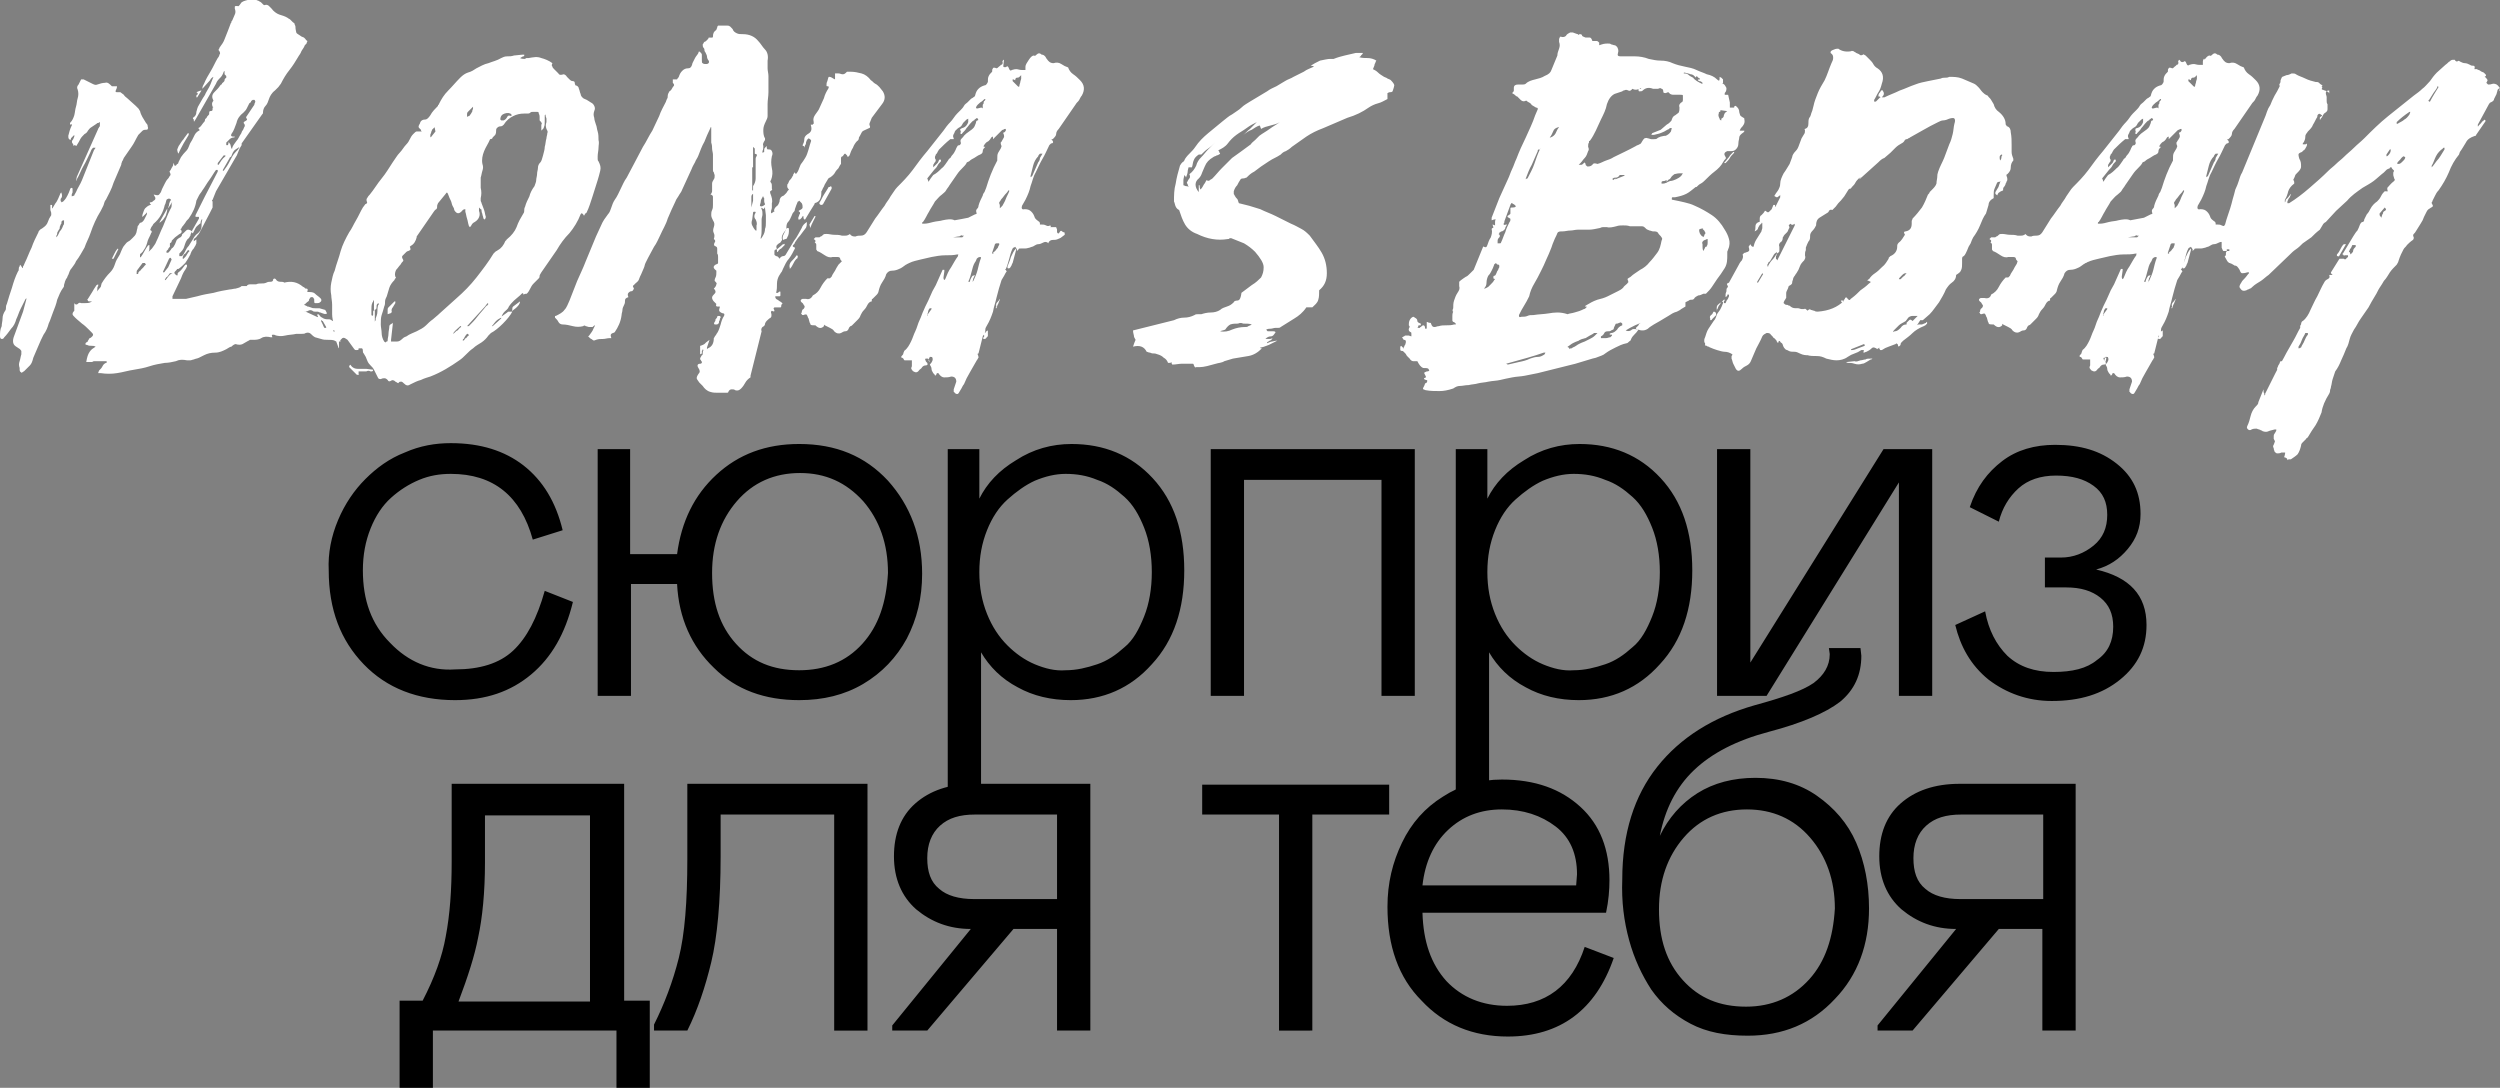
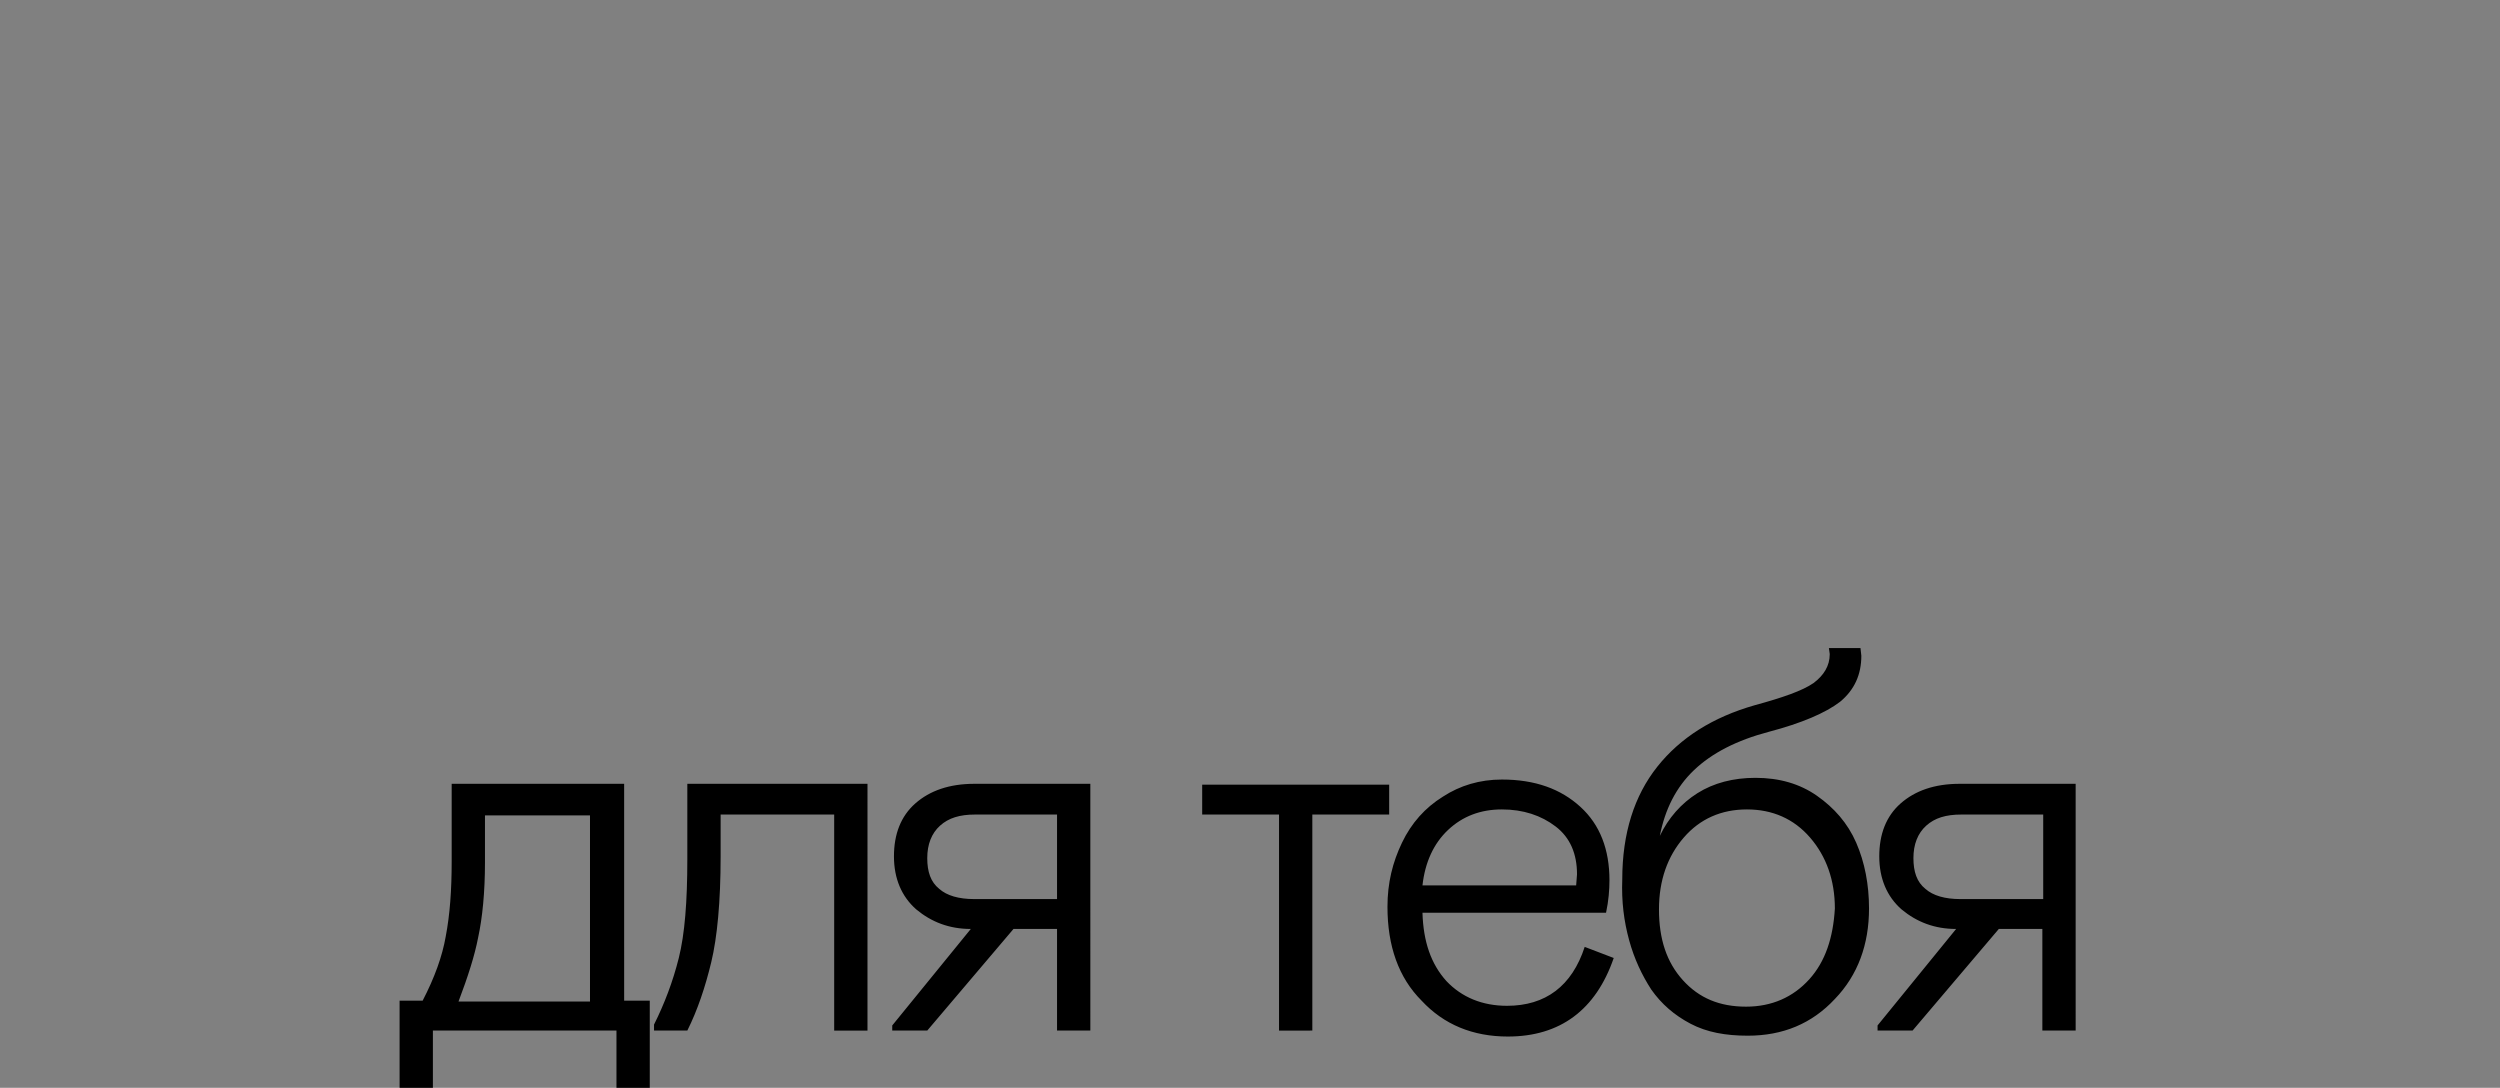
<svg xmlns="http://www.w3.org/2000/svg" id="Слой_1" x="0px" y="0px" viewBox="0 0 292.8 127.4" style="enable-background:new 0 0 292.8 127.4;" xml:space="preserve">
  <rect x="0" y="0" width="292.8" height="127.4" fill="#808080" stroke="none" />
  <style type="text/css"> .st0{fill:#FFFFFF;} </style>
  <g>
    <path d="M229.6,105.3c-1.8,0-3.2-0.4-4.1-1.2c-1-0.8-1.4-2-1.4-3.6c0-1.6,0.5-2.9,1.5-3.8c1-0.9,2.3-1.3,4.1-1.3h9.6v9.9H229.6z M219.9,120.7h4.1l10.1-11.9h5.1v11.9h3.9V91.8h-13.6c-2.9,0-5.2,0.8-6.9,2.3c-1.7,1.5-2.5,3.6-2.5,6.2c0,2.6,0.9,4.7,2.6,6.2 c1.8,1.5,3.9,2.3,6.4,2.3l-9.2,11.3V120.7z M211.9,114.7c-1.9,2.1-4.4,3.2-7.4,3.2c-3.1,0-5.5-1-7.4-3.1c-1.9-2.1-2.8-4.8-2.8-8.3 c0-3.4,1-6.2,2.9-8.4c1.9-2.2,4.4-3.3,7.4-3.3c3,0,5.5,1.1,7.4,3.3s2.9,5,2.9,8.3C214.7,109.8,213.8,112.6,211.9,114.7 M190.8,110.1c0.6,2.2,1.5,4.1,2.6,5.8c1.2,1.7,2.7,3,4.6,4c1.9,1,4.1,1.4,6.7,1.4c4.1,0,7.5-1.4,10.2-4.3c2.7-2.8,4-6.4,4-10.6 c0-2.8-0.5-5.4-1.5-7.7c-1-2.3-2.6-4.1-4.6-5.5c-2-1.4-4.4-2.1-7.2-2.1c-2.6,0-4.9,0.6-6.8,1.8c-1.9,1.2-3.4,2.9-4.4,5 c0.6-3.1,1.9-5.7,4-7.7c2.1-2,5-3.5,8.8-4.5c3.8-1,6.6-2.2,8.3-3.5c1.7-1.4,2.5-3.2,2.5-5.4l-0.1-0.9h-3.7l0.1,0.7 c0,1.4-0.7,2.5-1.9,3.4c-1.3,0.9-3.6,1.7-6.9,2.6c-4.9,1.4-8.7,3.8-11.4,7.2c-2.7,3.4-4.1,7.8-4.1,13.2 C189.9,105.6,190.2,107.9,190.8,110.1 M169.6,97.2c1.7-1.6,3.8-2.4,6.3-2.4c2.5,0,4.6,0.7,6.3,2c1.7,1.3,2.5,3.2,2.5,5.6l-0.1,1.3 h-18C166.9,101,167.9,98.8,169.6,97.2 M176.5,117.8c-2.9,0-5.3-1-7.1-2.9c-1.8-2-2.7-4.6-2.8-8h21.5c0.3-1.4,0.4-2.7,0.4-3.8 c0-3.6-1.1-6.5-3.4-8.6c-2.3-2.1-5.3-3.2-9.2-3.2c-2.6,0-4.9,0.7-6.9,2c-2.1,1.3-3.7,3.1-4.8,5.4c-1.1,2.3-1.7,4.7-1.7,7.5 c0,4.6,1.3,8.3,4,11c2.6,2.8,6,4.2,10.1,4.2c6.1,0,10.3-3.1,12.4-9.2l-3.4-1.3C184.1,115.5,181,117.8,176.5,117.8 M153.7,120.7 V95.4h9v-3.5h-21.9v3.5h9v25.3H153.7z M114.1,105.3c-1.8,0-3.2-0.4-4.1-1.2c-1-0.8-1.4-2-1.4-3.6c0-1.6,0.5-2.9,1.5-3.8 c1-0.9,2.3-1.3,4.1-1.3h9.6v9.9H114.1z M104.5,120.7h4.1l10.1-11.9h5.1v11.9h3.9V91.8h-13.6c-2.9,0-5.2,0.8-6.9,2.3 c-1.7,1.5-2.5,3.6-2.5,6.2c0,2.6,0.9,4.7,2.6,6.2c1.8,1.5,3.9,2.3,6.4,2.3l-9.2,11.3V120.7z M80.5,120.7c1.2-2.4,2.1-5.1,2.8-8 c0.7-2.9,1.1-7.1,1.1-12.4v-4.9h13.3v25.3h3.9V91.8H80.5v8.8c0,5-0.3,8.8-1,11.6c-0.7,2.8-1.7,5.4-2.9,7.8v0.7H80.5z M56,109.8 c0.5-2.3,0.8-5.3,0.8-8.8v-5.5h12.3v21.8H53.7C54.8,114.4,55.6,111.9,56,109.8 M50.7,127.4v-6.7h21.5v6.7h3.9v-10.2h-3V91.8H52.9 v9.1c0,3.3-0.2,6.2-0.7,8.8c-0.4,2.3-1.3,4.8-2.7,7.5h-2.7v10.2H50.7z" />
-     <path d="M232.9,79.6c2.1,1.6,4.6,2.5,7.4,2.5c3.3,0,5.9-0.8,8-2.5c2.1-1.7,3.1-3.8,3.1-6.4c0-3.5-2-5.6-5.9-6.5 c1.5-0.4,2.7-1.2,3.7-2.4c1-1.2,1.5-2.5,1.5-4.1c0-2.5-0.9-4.4-2.8-5.9s-4.2-2.2-7.2-2.2c-2.4,0-4.5,0.6-6.2,1.9 c-1.7,1.3-3,3-3.8,5.4l3.4,1.7c0.4-1.6,1.2-2.9,2.3-3.9c1.1-1,2.6-1.5,4.4-1.5c1.9,0,3.3,0.4,4.4,1.2c1.1,0.8,1.6,1.9,1.6,3.4 c0,1.5-0.5,2.7-1.6,3.6c-1.1,0.9-2.4,1.4-3.8,1.4h-1.9v3.5h2.5c1.7,0,3,0.4,4,1.2c1,0.8,1.5,1.9,1.5,3.4c0,1.7-0.6,3-1.9,3.9 c-1.2,1-2.9,1.4-5.1,1.4c-2.2,0-4-0.6-5.4-1.9c-1.3-1.3-2.2-3-2.6-5.2l-3.5,1.6C229.6,75.7,230.8,77.9,232.9,79.6 M206.9,81.5 l15.5-25v25h3.9V52.6h-5.7l-15.6,25v-25h-3.9v28.9H206.9z M180.7,77.8c-1.2-0.5-2.3-1.3-3.2-2.2c-1-1-1.8-2.2-2.4-3.7 c-0.6-1.5-0.9-3.1-0.9-4.9s0.3-3.4,0.9-4.9s1.4-2.7,2.4-3.6c1-0.9,2.1-1.7,3.2-2.2c1.2-0.5,2.4-0.8,3.6-0.8c1.3,0,2.5,0.2,3.7,0.7 c1.2,0.4,2.2,1.1,3.2,2c1,0.9,1.7,2.1,2.3,3.6c0.6,1.5,0.9,3.3,0.9,5.2s-0.3,3.7-0.9,5.2c-0.6,1.5-1.3,2.8-2.3,3.6 c-1,0.9-2,1.6-3.2,2c-1.2,0.4-2.4,0.7-3.7,0.7C183.1,78.6,181.9,78.3,180.7,77.8 M170.5,93.6h3.9V76.4c1,1.7,2.4,3.1,4.3,4.1 c1.8,1,3.9,1.5,6.2,1.5c3.8,0,7-1.4,9.5-4.2c2.6-2.8,3.8-6.5,3.8-11c0-4.5-1.2-8.1-3.7-10.8c-2.5-2.7-5.7-4-9.5-4 c-2.3,0-4.5,0.6-6.5,1.9c-2,1.2-3.4,2.7-4.3,4.5v-5.8h-3.7V93.6z M145.7,81.5V56.2h16.1v25.3h3.9V52.6h-23.9v28.9H145.7z M121.2,77.8c-1.2-0.5-2.3-1.3-3.2-2.2c-1-1-1.8-2.2-2.4-3.7c-0.6-1.5-0.9-3.1-0.9-4.9s0.3-3.4,0.9-4.9c0.6-1.5,1.4-2.7,2.4-3.6 c1-0.9,2.1-1.7,3.2-2.2c1.2-0.5,2.4-0.8,3.6-0.8c1.3,0,2.5,0.2,3.7,0.7c1.2,0.4,2.2,1.1,3.2,2c1,0.9,1.7,2.1,2.3,3.6 s0.9,3.3,0.9,5.2s-0.3,3.7-0.9,5.2c-0.6,1.5-1.3,2.8-2.3,3.6c-1,0.9-2,1.6-3.2,2c-1.2,0.4-2.4,0.7-3.7,0.7 C123.6,78.6,122.4,78.3,121.2,77.8 M111,93.6h3.9V76.4c1,1.7,2.4,3.1,4.3,4.1c1.8,1,3.9,1.5,6.2,1.5c3.8,0,7-1.4,9.5-4.2 c2.6-2.8,3.8-6.5,3.8-11c0-4.5-1.2-8.1-3.7-10.8c-2.5-2.7-5.7-4-9.5-4c-2.3,0-4.5,0.6-6.5,1.9c-2,1.2-3.4,2.7-4.3,4.5v-5.8H111 V93.6z M101,75.4c-1.9,2.1-4.4,3.1-7.4,3.1c-3.1,0-5.5-1-7.4-3.1c-1.9-2.1-2.8-4.8-2.8-8.3c0-3.4,1-6.2,2.9-8.4 c1.9-2.2,4.4-3.3,7.4-3.3c3,0,5.4,1.1,7.4,3.3c1.9,2.2,2.9,5,2.9,8.4C103.8,70.6,102.9,73.3,101,75.4 M104,56.3 c-2.7-2.9-6.1-4.3-10.4-4.3c-3.9,0-7.1,1.2-9.7,3.6c-2.6,2.4-4.1,5.5-4.6,9.3h-5.5V52.6H70v28.9h3.9V68.4h5.4 c0.2,4,1.7,7.3,4.3,9.8c2.6,2.6,6,3.8,10,3.8c2.8,0,5.3-0.6,7.5-1.9c2.2-1.3,3.9-3.1,5.1-5.3c1.2-2.3,1.8-4.8,1.8-7.6 C108,62.8,106.6,59.2,104,56.3 M45.7,75.3c-2.2-2.2-3.2-5-3.2-8.5c0-1.8,0.3-3.4,0.9-4.9c0.6-1.5,1.4-2.7,2.4-3.6 c1-0.9,2.1-1.6,3.3-2.1s2.4-0.7,3.7-0.7c5,0,8.2,2.6,9.6,7.7l3.5-1.1c-0.8-3.3-2.3-5.8-4.6-7.6c-2.2-1.7-5-2.6-8.5-2.6 c-1.8,0-3.6,0.3-5.4,1.1c-1.8,0.7-3.3,1.8-4.6,3.1c-1.3,1.3-2.4,2.9-3.2,4.8c-0.8,1.9-1.2,3.9-1.1,5.9c0,4.6,1.4,8.2,4.1,11 c2.7,2.8,6.3,4.2,10.7,4.2c3.6,0,6.5-1,8.9-3c2.4-2,4-4.8,4.9-8.5l-3.3-1.3c-0.9,3.2-2.1,5.5-3.7,7c-1.6,1.5-3.9,2.2-6.8,2.2 C50.4,78.6,47.8,77.5,45.7,75.3" />
-     <path class="st0" d="M267.3,42.3C267.2,42.3,267.2,42.3,267.3,42.3C267.2,42.3,267.2,42.3,267.3,42.3l-0.2,0 c-0.1,0.1-0.1,0.3-0.2,0.4c-0.1,0.1-0.1,0.3-0.2,0.4v0.2c0,0,0.1,0,0.1,0s0.1,0,0.1-0.1C267.1,42.9,267.2,42.6,267.3,42.3 C267.3,42.4,267.3,42.4,267.3,42.3 M273.9,30.1l0.8-1.4c0.1-0.1,0.1-0.1-0.1-0.1h-0.1c-0.2,0.2-0.3,0.4-0.4,0.6 c-0.1,0.2-0.2,0.4-0.4,0.6c0,0,0,0.1,0,0.1c0,0,0,0.1,0,0.1H273.9z M279.7,18.2c-0.1,0.1-0.1,0.1-0.2,0.1c0,0,0-0.1,0-0.1 c0,0,0-0.1,0-0.1l0.4-0.6h0.1c0,0,0,0,0,0c0,0,0,0.1,0,0.1C280,17.8,279.9,18,279.7,18.2 M278.7,25.2V25l0.6-0.7 c0.2,0.2,0.2,0.3,0,0.4c-0.2,0.1-0.2,0.2-0.2,0.3c-0.1,0.1-0.1,0.2-0.2,0.5L278.7,25.2z M275.1,29.5c0.1-0.2,0.1-0.3,0.2-0.4 c0.1-0.1,0.1-0.2,0.2-0.4c0,0,0.1,0,0.2,0h0.2c0,0,0,0.1,0,0.1c0,0,0,0.1,0,0.1c-0.2,0.2-0.3,0.3-0.3,0.5c0,0.1-0.1,0.2-0.3,0.4 C275.2,29.5,275.2,29.5,275.1,29.5 M281.7,18.4c0,0.2-0.1,0.3-0.3,0.5c-0.2,0.2-0.3,0.3-0.5,0.3c-0.1,0-0.1,0-0.1,0 c-0.1-0.1,0-0.2,0.3-0.5c0.2-0.3,0.4-0.4,0.4-0.4L281.7,18.4z M269.2,40.8v-0.2c0.2-0.3,0.3-0.5,0.4-0.8c0.1-0.3,0.3-0.5,0.4-0.8 c0,0,0.1,0,0.1,0s0.1,0,0.2,0c0,0.1,0,0.1,0,0.1c0,0,0,0.1,0,0.1c-0.2,0.2-0.3,0.5-0.4,0.7c-0.1,0.3-0.3,0.5-0.4,0.8 C269.4,40.7,269.4,40.8,269.2,40.8L269.2,40.8z M282.2,13.4c-0.2,0.3-0.4,0.5-0.6,0.6c-0.2,0.2-0.5,0.3-0.8,0.5h-0.1 c0,0,0-0.1,0-0.1c0,0,0,0,0-0.1c0.4-0.4,0.9-0.8,1.5-1.2h0.1v0L282.2,13.4L282.2,13.4z M284.8,19.6L284.8,19.6l0-0.2 c0.2-0.3,0.3-0.7,0.5-1.1c0.2-0.4,0.5-0.7,0.8-0.9c0-0.1,0.1-0.1,0.2-0.1v0.2c-0.2,0.3-0.4,0.7-0.7,1.1 C285.3,18.9,285.1,19.3,284.8,19.6L284.8,19.6z M285.6,10.2c-0.3,0.5-0.7,1.1-1,1.7h-0.1c-0.1-0.1-0.1-0.2,0-0.2 c0.2-0.3,0.3-0.5,0.5-0.8c0.2-0.3,0.4-0.5,0.5-0.8V9.7l-0.1,0.2L285.6,10.2z M292.7,10.7c0.2-0.2,0.2-0.3,0-0.5 c-0.2-0.3-0.4-0.4-0.7-0.4c-0.3,0.1-0.4,0.1-0.6,0.1c0,0-0.1-0.1-0.2-0.2c0.1-0.2,0.2-0.3,0.1-0.4s-0.1-0.2-0.3-0.3 c0.2-0.1,0.2-0.2,0.1-0.3c-0.1-0.1-0.1-0.1-0.2-0.2c-0.2-0.1-0.3-0.1-0.4-0.2c-0.1-0.1-0.3-0.1-0.4-0.2c0,0-0.1,0-0.1,0 c0,0,0,0-0.1,0s-0.1,0-0.1,0c0.1-0.3,0-0.4-0.1-0.4c-0.1,0-0.3,0-0.4-0.1c-0.2-0.1-0.4-0.2-0.6-0.2c-0.2,0-0.4-0.1-0.6-0.2 c-0.1-0.1-0.2-0.1-0.3,0c-0.1,0-0.2,0-0.3-0.2c0,0-0.1,0-0.2,0c-0.2,0-0.3,0.1-0.4,0.2c-0.1,0-0.2,0.2-0.5,0.4 c-0.3,0.3-0.7,0.6-1,0.9c-0.3,0.3-0.6,0.7-0.8,1c-0.3,0.3-0.6,0.7-0.9,0.9c-0.3,0.3-0.6,0.5-1,0.8c-1,0.8-2,1.6-3,2.4 c-1,0.8-1.9,1.7-2.8,2.6c-0.4,0.4-0.8,0.7-1.2,1.1c-0.4,0.4-0.8,0.7-1.2,1.1c-0.3,0.3-0.6,0.5-0.9,0.8c-0.3,0.3-0.6,0.5-0.9,0.8 c-0.7,0.7-1.5,1.4-2.2,2c-0.8,0.7-1.6,1.3-2.4,1.8c0,0-0.1,0-0.1,0c0,0-0.1,0-0.1,0v-0.2c0.1-0.2,0.1-0.3,0.2-0.4 c0.1-0.1,0.1-0.2,0.2-0.4v-0.1c0,0,0,0,0,0c0,0,0,0,0,0h0l0,0c-0.1,0.1-0.2,0.3-0.3,0.4c-0.1,0.1-0.2,0.2-0.3,0.3 c0,0.1,0,0.2-0.1,0.3c0-0.1,0-0.1,0-0.2c0,0,0-0.1,0-0.1c0.2-0.3,0.3-0.6,0.4-1c0.1-0.3,0.3-0.6,0.7-0.9v-0.2 c-0.1-0.2-0.1-0.3-0.1-0.3c0.1-0.1,0.1-0.2,0.2-0.4c0-0.1,0.1-0.2,0.2-0.3c0.3-0.3,0.5-0.5,0.5-0.8c0-0.3,0-0.6-0.2-0.9 c-0.1-0.3-0.1-0.5-0.1-0.5c0-0.1,0.1-0.2,0.4-0.3c0.1-0.1,0.1-0.1,0.2-0.2c0.1,0,0.1-0.1,0.2-0.2c0.1-0.2,0.2-0.3,0.2-0.5v-0.1 c-0.1,0.1-0.1,0.1-0.2,0.1c-0.1,0-0.2,0-0.3,0c0-0.1,0-0.2,0.1-0.2c0.1-0.2,0.2-0.4,0.2-0.7s0.2-0.4,0.3-0.6 c0.3-0.3,0.5-0.5,0.6-0.8c0.2-0.3,0.3-0.6,0.5-0.9c0-0.1,0-0.2,0.1-0.3c0.1-0.1,0.2-0.1,0.3,0c0.2,0.1,0.2,0.2,0.1,0.2 c-0.1,0.1-0.2,0.1-0.2,0.2v0.2c0.1,0,0.1,0,0.1-0.1c0.1-0.1,0.2-0.2,0.2-0.3c0.1-0.1,0.1-0.2,0.2-0.3c0.3-0.2,0.4-0.3,0.4-0.5 c0-0.2,0-0.4,0-0.6c-0.1-0.1-0.1-0.3-0.1-0.4v-0.4c0-0.2-0.1-0.3-0.1-0.5c0-0.2,0.1-0.3,0.4-0.3V11c0-0.1,0-0.1-0.1-0.2 c-0.1-0.1-0.2-0.1-0.4-0.2c-0.1,0-0.2-0.1-0.3-0.1c-0.1,0-0.1-0.1,0-0.3l-0.1-0.1C272.1,10,272,9.9,272,10 c-0.2-0.1-0.3-0.2-0.4-0.3c-0.1-0.1-0.2-0.1-0.4-0.1c-0.4-0.1-0.8-0.2-1.2-0.4c-0.4-0.2-0.8-0.3-1.1-0.5c-0.1-0.1-0.3-0.1-0.5-0.1 c-0.2,0.1-0.4,0.2-0.6,0.2c-0.2,0.1-0.3,0.1-0.5,0.2c-0.1,0.1-0.1,0.2-0.2,0.4c0,0.1,0,0.3-0.1,0.4c-0.1,0.1,0,0.2,0,0.3 c-0.2,0.4-0.4,0.8-0.6,1.1c-0.2,0.4-0.4,0.8-0.5,1.1c-0.2,0.3-0.3,0.5-0.4,0.8c-0.1,0.3-0.2,0.6-0.3,0.8l-2.6,6.3 c-0.2,0.3-0.3,0.7-0.4,1c-0.1,0.3-0.2,0.6-0.4,1c-0.1,0.4-0.2,0.8-0.3,1.1c-0.1,0.4-0.2,0.8-0.3,1.1c-0.1,0.3-0.2,0.6-0.3,0.9 c-0.1,0.3-0.2,0.6-0.3,1c-0.1,0.1-0.1,0.1-0.1,0.3c0,0.1,0,0.2,0,0.3c0,0.1,0,0.2-0.1,0.2c-0.2,0-0.2,0.1-0.2,0.2 c0,0.1,0.1,0.2,0.1,0.2c-0.1,0.1-0.1,0.1-0.1,0.3v0.3V29c0.1,0.2,0.1,0.3,0.2,0.4c0.1,0,0.2,0,0.4,0c0,0,0,0,0-0.1c0,0,0-0.1,0-0.1 h0.3c0,0.1,0,0.1,0,0.2c0,0.1,0,0.1,0,0c-0.2,0-0.3,0-0.3,0c0,0.1-0.1,0.1-0.1,0.2v0.2c0,0.1,0,0.1-0.1,0.2c-0.1,0,0,0.1,0.1,0.3 c0.1,0.2,0.2,0.4,0.4,0.5c0.1,0,0.2,0.1,0.3,0.1c0.1,0.1,0.2,0.1,0.3,0.2c0.3,0,0.4,0.2,0.6,0.5c0.1,0.3,0.2,0.4,0.3,0.4 c0.1,0,0.3,0,0.6-0.1c0,0,0.1,0,0.1,0c0,0,0,0,0.1,0c0,0.1,0,0.1,0,0.1c-0.2,0.2-0.3,0.4-0.5,0.6c-0.2,0.2-0.3,0.3-0.4,0.5 c-0.2,0.3-0.3,0.5-0.1,0.7c0.2,0.3,0.4,0.3,0.7,0.2c0.1-0.1,0.3-0.1,0.4-0.2c0.1,0,0.2-0.1,0.3-0.2c0.3-0.3,0.7-0.5,1-0.7 c0.3-0.2,0.6-0.5,0.9-0.7l2.4-2.3c0.3-0.3,0.5-0.5,0.8-0.7c0.3-0.2,0.5-0.4,0.8-0.7c0.3-0.2,0.7-0.5,1-0.7c0.3-0.3,0.6-0.6,1-0.9 c0.1-0.2,0.2-0.3,0.3-0.5c0.1-0.2,0.2-0.3,0.4-0.4c0.4-0.4,0.8-0.9,1.2-1.3c0.4-0.4,0.9-0.8,1.3-1.2c0.5-0.6,1.1-1,1.8-1.5 c0.5-0.3,0.9-0.5,1.3-0.8c0.4-0.3,0.8-0.7,1.2-1c0.1-0.1,0.2-0.2,0.3-0.3c0.1-0.1,0.2-0.1,0.4-0.2c0-0.1,0-0.1,0.1-0.1h0.1 c0,0.1,0.1,0.2,0.2,0.3c0.1,0,0.1,0.2,0,0.3c0,0.1,0,0.2,0,0.3c0,0.1,0.1,0.3,0.1,0.4c0.1,0.1,0.1,0.2,0,0.3 c-0.4,0.3-0.6,0.6-0.8,0.8c0,0,0,0.1,0,0.2c0.1,0.2,0,0.3-0.1,0.2c-0.1,0-0.1,0-0.2,0c0,0-0.1,0.1-0.1,0.1 c-0.2,0.2-0.3,0.4-0.4,0.6c-0.1,0.2-0.3,0.4-0.4,0.5c-0.3,0.2-0.6,0.5-0.8,0.9c-0.1,0.2-0.2,0.4-0.4,0.6c-0.1,0.2-0.2,0.4-0.3,0.6 c0,0.2-0.1,0.3-0.2,0.3c-0.1,0-0.2,0.1-0.3,0.3c-0.1,0.3-0.2,0.5-0.3,0.7c-0.2,0.2-0.3,0.4-0.5,0.7c-0.2,0.3-0.4,0.7-0.6,1 c-0.2,0.3-0.4,0.7-0.6,1c-0.1,0-0.1,0.1,0,0.1c0,0,0.1,0.1,0.1,0.1c0,0.1,0,0.1,0.1,0c0,0,0.1,0,0.2,0c0.1,0,0.1,0,0.2,0v0.2 c-0.1,0.1-0.2,0.1-0.2,0.2c-0.1,0.1-0.2,0.1-0.3,0h-0.1H274c-0.2,0.3-0.3,0.5-0.5,0.8c-0.2,0.3-0.3,0.5-0.5,0.8c0,0,0,0.1,0,0.1 c0.1,0.1,0.1,0.1,0.2,0.2h-0.2c-0.1,0-0.1,0-0.2,0c0,0,0,0,0,0c0.1,0.3,0,0.4-0.2,0.5c-0.2,0.1-0.3,0.2-0.4,0.4 c-0.3,0.5-0.5,1-0.8,1.6c-0.3,0.5-0.5,1-0.8,1.6c-0.2,0.5-0.5,1-0.9,1.3c-0.1,0-0.2,0.2-0.2,0.4c-0.1,0.1-0.1,0.2-0.1,0.2 c0,0.1,0,0.1,0,0.2c-0.3,0.5-0.5,1-0.8,1.5c-0.3,0.5-0.5,0.9-0.8,1.4c-0.4,0.8-0.9,1.6-1.3,2.4c-0.4,0.8-0.8,1.6-1.2,2.4 c0,0,0,0.1,0,0.1c0,0,0,0.1-0.1,0.1c0-0.1,0-0.2,0-0.2c-0.1-0.1-0.1-0.3-0.1-0.5l-0.2,0.5l-0.2,0.5c-0.1,0.2-0.1,0.3-0.2,0.5 c0,0.2-0.1,0.3-0.3,0.5c-0.3,0.3-0.5,0.7-0.6,1.1c-0.1,0.4-0.2,0.8-0.4,1.2c-0.1,0.2,0,0.3,0.1,0.4c0.1,0.1,0.3,0.1,0.4,0 c0.2-0.1,0.4-0.1,0.6-0.1c0.2,0.1,0.4,0.1,0.5,0.2c0,0,0.1,0,0.2,0.1c0.3,0.1,0.5,0.1,0.7,0c0.2-0.1,0.4-0.1,0.7-0.2 c0,0,0.1,0,0.1,0c0,0,0,0,0.1,0c0,0.1,0,0.1,0,0.1c0,0.1-0.1,0.2-0.1,0.2c0,0.1-0.1,0.1-0.1,0.2c-0.1,0.1-0.1,0.2-0.1,0.3 c0,0.1,0,0.2,0,0.3c0.1,0.2,0.2,0.3,0.1,0.4c0,0.1-0.1,0.2-0.1,0.3c-0.1,0.1-0.1,0.2,0,0.4c0,0.2,0.1,0.3,0.1,0.4 c0.1,0.1,0.2,0.2,0.3,0.2c0.2,0,0.3,0,0.5-0.1c0.1,0,0.1,0,0.1,0c0,0,0.1,0,0.1,0c0.1,0,0.2,0,0.2,0c0.1,0,0,0.1,0,0.3 c-0.1,0.2-0.1,0.3,0.1,0.3c0.2,0.1,0.2,0.2,0.2,0.3c0.1-0.1,0.1-0.1,0.2-0.1c0.1,0,0.1,0,0.2,0c0.3-0.2,0.6-0.4,0.8-0.6 c0.2-0.3,0.3-0.6,0.4-1c0-0.2,0.1-0.3,0.2-0.4c0.1-0.1,0.3-0.3,0.4-0.4c0-0.1,0.1-0.1,0.1-0.1s0.1-0.1,0.1-0.1 c0.3-0.5,0.6-1,0.9-1.4c0.3-0.5,0.5-1,0.7-1.5c0.1-0.7,0.4-1.4,0.9-2.2c0.1-0.2,0.1-0.3,0.1-0.4c0-0.1,0.1-0.2,0.1-0.4 c0.1-0.3,0.1-0.6,0.2-0.9c0.1-0.3,0.2-0.6,0.3-0.9c0.3-0.4,0.5-0.8,0.7-1.3c0.2-0.4,0.4-0.9,0.6-1.4c0.2-0.3,0.3-0.7,0.4-1.1 c0.1-0.4,0.3-0.7,0.5-1.1c0.3-0.4,0.5-0.9,0.8-1.3c0.3-0.4,0.6-0.9,0.9-1.3c0.2-0.4,0.5-0.9,0.8-1.4c0.2-0.3,0.3-0.6,0.5-0.9 c0.2-0.3,0.4-0.6,0.5-0.8c0.3-0.3,0.5-0.7,0.7-1c0.2-0.3,0.5-0.6,0.8-0.9c0.1-0.2,0.2-0.3,0.2-0.4c0.1-0.3,0.2-0.6,0.3-0.8 c0.1-0.2,0.2-0.4,0.3-0.6c0.1-0.2,0.3-0.3,0.4-0.5c0.2-0.2,0.4-0.4,0.7-0.6c0.1-0.1,0.1-0.2,0.1-0.3c-0.1-0.2-0.1-0.3,0-0.4 c0.1-0.1,0.2-0.2,0.3-0.4c0.2-0.3,0.3-0.5,0.5-0.8c0.2-0.3,0.3-0.5,0.4-0.8c0.1-0.2,0.2-0.4,0.3-0.6c0.1-0.2,0.2-0.3,0.4-0.4 c0.1-0.1,0.2-0.1,0.3-0.2c0.1-0.1,0-0.2-0.1-0.4c0,0,0-0.1,0-0.1c0,0,0.1-0.1,0.1-0.2c0.1-0.2,0.2-0.4,0.3-0.6 c0.1-0.2,0.2-0.4,0.4-0.6c0.5-0.7,0.9-1.4,1.2-2.1c0.3-0.8,0.7-1.5,1.2-2.1l0.1-0.3c0.3-0.4,0.5-0.8,0.7-1.1 c0.2-0.4,0.5-0.6,1.1-0.8c0.1,0,0.1,0,0.1-0.1l1.1-1.6v-0.1c-0.1-0.1-0.2-0.1-0.2,0c-0.1,0.1-0.2,0.1-0.3,0.3 c-0.1,0.1-0.2,0.2-0.3,0.3c0,0.1-0.1,0.1-0.1,0.1c0,0,0-0.1,0-0.1c0,0,0-0.1,0-0.1l1.3-2.4c0.1-0.1,0.1-0.2,0.2-0.2 c0.2-0.1,0.4-0.2,0.4-0.4c0.1-0.2,0.2-0.4,0.3-0.6c0-0.1,0.1-0.3,0.1-0.4c0-0.1,0.1-0.2,0.3-0.3L292.7,10.7z M254.4,36.1 c0.1-0.2,0.1-0.4,0.2-0.5c0.1-0.2,0.1-0.3,0.2-0.5V35l0,0c-0.1,0.2-0.2,0.3-0.3,0.4c-0.1,0.1-0.2,0.3-0.1,0.5 C254.3,36,254.3,36.1,254.4,36.1C254.3,36.1,254.3,36.2,254.4,36.1L254.4,36.1z M252.8,39.2c0.1,0.1,0.1,0.2,0,0.3 c-0.1,0.1-0.1,0.2,0.1,0.2c0.1,0,0.1,0,0.2-0.1c0.1-0.1,0.1-0.2,0.2-0.2V39c0,0,0-0.1,0-0.1c0-0.1,0-0.1,0-0.2 c-0.2,0.1-0.3,0.2-0.3,0.3c0,0-0.1,0-0.1,0.1C252.8,39.1,252.8,39.1,252.8,39.2L252.8,39.2z M256,31.2c0.1-0.1,0.1-0.3,0.2-0.4 l0.4-1.5c0,0,0-0.1,0-0.1c0,0,0-0.1,0-0.1c-0.3,0.3-0.4,0.6-0.6,1c-0.1,0.4-0.3,0.8-0.4,1.1c0,0,0,0.1,0,0.1c0,0,0,0.1,0,0.1 C255.8,31.5,255.9,31.4,256,31.2 M246.3,36.9c0-0.1,0.1-0.3,0.1-0.4c0-0.1,0.1-0.3,0.2-0.4c0,0,0.1,0,0.2,0v0l0,0.1L246.3,36.9 c0.1,0.1,0.1,0.1,0,0.1V36.9z M249.8,27.7c0.1,0,0.2,0,0.3-0.1c0.1,0,0.1-0.1,0.2,0c0,0,0.1,0,0.1,0h0.1l-0.2,0.2h-1.1h-0.1h0.1 l0,0L249.8,27.7z M254.6,28.9c0,0.1-0.1,0.2-0.2,0.3c-0.1,0.2-0.3,0.3-0.4,0.4c0.1,0.1,0.1,0.1-0.1,0.1v0c0-0.1,0-0.1,0-0.1 l0.3-0.9c0-0.1,0.1-0.2,0.2-0.2l0.3,0C254.7,28.6,254.7,28.7,254.6,28.9 M253.1,11.7c-0.1,0.1-0.1,0.2-0.1,0.1 c-0.1,0.1-0.1,0.2-0.1,0.3c0,0.1-0.1,0.1-0.1,0.2c0,0.1,0,0.1,0,0.2c0,0.1,0,0.1,0,0.2c-0.1-0.1-0.1-0.1-0.2-0.1l-0.4,0.1 c0,0-0.1,0-0.2,0c0.1,0,0.1,0,0-0.1c0.1-0.3,0.3-0.4,0.5-0.6c0.2-0.1,0.4-0.3,0.5-0.4H253.1z M256.6,9.4c0-0.2,0.1-0.3,0.2-0.3 c0.1,0,0.2,0,0.3-0.1l0.2-0.2c0,0.1,0,0.1,0,0.2c0,0,0,0.1,0,0.2c0,0.1-0.1,0.3-0.1,0.4c0,0.1-0.1,0.3-0.1,0.4 c0,0.2-0.1,0.2-0.2,0.1l-0.6-0.6c0-0.1,0-0.1,0-0.2h0.1L256.6,9.4z M254.7,24c-0.1-0.2-0.1-0.3,0-0.4c0.1-0.1,0.1-0.2,0.2-0.3 c0.2-0.2,0.3-0.4,0.4-0.5c0.1-0.1,0.3-0.3,0.4-0.5c0,0,0,0,0.1,0l0,0.1c-0.1,0.3-0.3,0.6-0.4,0.9c-0.1,0.3-0.3,0.6-0.4,0.8 l-0.3,0.3L254.7,24z M259.8,18c-0.1,0.2-0.2,0.3-0.3,0.5c0,0.2-0.1,0.4-0.2,0.5l-0.7,1.6c0,0-0.1,0.1-0.1,0.1c0,0-0.1,0-0.1,0.1 c0,0,0-0.1,0-0.1c0,0,0-0.1,0-0.1c0.1-0.4,0.2-0.8,0.3-1.2c0.1-0.4,0.3-0.8,0.6-1.1c0-0.1,0.1-0.2,0.2-0.3H259.8z M251.6,33 l0.1-0.4c0-0.1,0.1-0.1,0.1-0.2c0,0,0-0.1,0.1-0.2c-0.2,0.1-0.3,0.1-0.3,0.1c-0.2,0.3-0.3,0.5-0.3,0.7c-0.1,0-0.1,0-0.1,0 c0,0,0,0-0.1,0V33c0.2-0.4,0.3-0.8,0.4-1.2c0.1-0.4,0.2-0.8,0.4-1.1c0.1-0.1,0.1-0.2,0.2-0.4c0.1-0.1,0.2-0.2,0.4-0.2 c0,0,0.1,0,0.1,0.1l0,0c-0.2,0.5-0.3,1-0.4,1.4c-0.1,0.4-0.3,0.9-0.5,1.3L251.6,33C251.6,33.1,251.5,33.1,251.6,33 M246.3,21.1 C246.3,21.1,246.3,21,246.3,21.1l-0.1-0.2l0.8-1c0.2-0.2,0.3-0.3,0.4-0.5c0.1-0.2,0.2-0.3,0.4-0.5v-0.2c0,0-0.1,0-0.1,0 c0,0-0.1,0-0.1,0c-0.1,0.2-0.1,0.3-0.2,0.4c-0.1,0.1-0.2,0.2-0.3,0.3l-0.2,0.2v-0.3c0.1-0.1,0.1-0.2,0.2-0.3 c0.1-0.1,0.1-0.2,0.1-0.3c-0.1-0.1-0.1-0.2-0.1-0.3c0-0.1,0.1-0.2,0.1-0.3c0.1-0.1,0.2-0.2,0.2-0.3c0.1-0.1,0.1-0.2,0.2-0.3 c0.4-0.4,0.8-0.8,1.3-1.2c0,0,0.1,0,0.3,0c0.1,0,0.1,0,0.1,0c0,0,0-0.1,0-0.1c-0.1-0.2-0.1-0.3,0-0.5c0.1-0.1,0.1-0.3,0.2-0.4 c0.2-0.2,0.3-0.3,0.5-0.4c0.2-0.1,0.3-0.3,0.4-0.5l0.4-0.4l0.2-0.1c0,0.1,0,0.1,0,0.2c0,0,0,0.1,0,0.2c-0.1,0.3-0.3,0.6-0.7,0.7 c-0.1,0-0.2,0.1-0.2,0.1c0,0,0,0.1,0,0.3c0.1,0,0.1,0,0,0.1c0,0.1,0,0.1,0,0.1c0,0,0,0.1,0,0.1c0.1,0,0.2,0,0.2-0.1 c0.2-0.2,0.4-0.4,0.5-0.6c0.2-0.2,0.3-0.4,0.6-0.7c0.1-0.1,0.1-0.1,0.1-0.1c0,0,0.1-0.1,0.2-0.1c0-0.1,0.1-0.1,0.2-0.2 c0.1-0.1,0.2-0.1,0.2,0c0.1,0.1,0.1,0.2,0,0.2c-0.1,0-0.2,0.1-0.2,0.3c-0.1,0.3-0.2,0.5-0.3,0.6c-0.1,0.1-0.2,0.2-0.5,0.4 c-0.3,0.2-0.4,0.3-0.6,0.5c-0.1,0.2-0.3,0.3-0.4,0.5c0,0,0,0.1,0,0.1c0,0.1,0,0.1,0,0.1c0.1,0.2,0,0.3-0.1,0.4 c-0.2,0-0.3,0.1-0.3,0.2c-0.1,0.1-0.1,0.2-0.2,0.4c-0.1,0.2-0.2,0.4-0.4,0.6c-0.1,0.1-0.1,0.2-0.2,0.3c-0.1,0.1-0.2,0.1-0.2,0.2 c-0.3,0.4-0.5,0.8-0.8,1c-0.3,0.3-0.6,0.6-1,0.8c-0.1,0.1-0.2,0.3-0.3,0.4c-0.1,0.2-0.2,0.3-0.3,0.4L246.3,21.1z M248.1,25.8 c-0.3,0.1-0.7,0.1-1.1,0.2c-0.4,0.1-0.7,0.2-1.1,0.2l-0.2,0c0-0.1,0-0.2,0.1-0.2c0.3-0.4,0.5-0.9,0.7-1.2c0.2-0.4,0.5-0.8,0.7-1.2 c0.3-0.3,0.5-0.6,0.8-0.8c0.2-0.2,0.4-0.3,0.5-0.5c0.1-0.2,0.3-0.4,0.4-0.6l0.9-1.3c0.2-0.3,0.4-0.5,0.6-0.7 c0.2-0.2,0.4-0.4,0.5-0.6c0-0.1,0.1-0.1,0.3-0.2c0.2-0.2,0.4-0.3,0.6-0.4c0.2-0.1,0.4-0.3,0.7-0.4c0.2-0.1,0.3-0.2,0.3-0.4 c0-0.2,0.1-0.3,0.3-0.5c0,0,0,0,0,0c0,0,0,0,0,0v0c-0.2,0-0.2,0-0.2-0.1c0.1-0.2,0.2-0.3,0.3-0.4c0.1-0.1,0.2-0.1,0.3-0.2 c0.1-0.1,0.2-0.2,0.3-0.4c0,0,0.1-0.1,0.2-0.1v0.2c0,0.1,0,0.1,0,0.1c0,0,0,0,0,0v0.1c0,0,0,0,0,0c0,0,0,0,0-0.1l1-1 c0.1-0.1,0.1-0.1,0.2-0.1c0,0,0.1-0.1,0.2-0.1c0,0,0,0,0.1,0c0,0.1,0,0.2,0,0.2c-0.1,0.1-0.1,0.2-0.2,0.2c-0.1,0-0.1,0.1-0.1,0.1 c0.1,0.2,0.1,0.3,0.1,0.4c0,0.1-0.1,0.2-0.2,0.4c-0.1,0.1-0.1,0.2-0.2,0.3c0,0.1,0,0.2,0.1,0.4c0,0,0,0.1-0.1,0.3 c-0.1,0.2-0.2,0.3-0.3,0.5c-0.1,0.2-0.1,0.4-0.1,0.7c0,0,0,0.1,0,0.1c0,0,0,0,0,0.1c-0.6,1.1-1,2.2-1.3,3.2 c-0.1,0.2-0.1,0.3-0.2,0.5c-0.1,0.1-0.2,0.3-0.2,0.4c-0.2,0.4-0.4,0.8-0.5,1.2c0,0.2-0.1,0.3-0.2,0.4c-0.1,0.1-0.1,0.3,0,0.5 c0,0-0.1,0.1-0.2,0.1l-0.8,0.4c-0.5,0.1-1.1,0.2-1.6,0.3C249.1,25.6,248.6,25.7,248.1,25.8L248.1,25.8z M246.5,42.3 c-0.1-0.1,0-0.3,0.1-0.5l0.1,0c0.1,0,0.2,0,0.2,0.1c0.1,0.2,0,0.5-0.3,0.8c0.1,0.2,0.2,0.3,0.2,0.5c0,0.2,0.1,0.3,0.2,0.5 c0.2,0.2,0.2,0.2,0.2,0.3c0,0,0.1,0,0.2-0.2c0-0.1,0-0.1,0.1-0.1h0.1c0.2,0.3,0.4,0.5,0.7,0.5c0.3,0,0.5,0,0.8-0.1 c0.4,0,0.6,0.2,0.6,0.6l-0.3,0.9c0,0.2,0,0.2,0,0.3c0,0,0.1,0,0.1,0.1c0.2,0.2,0.4,0.2,0.5,0c0.1-0.2,0.2-0.3,0.3-0.5 c0.1-0.2,0.2-0.4,0.3-0.5c0.2-0.5,0.4-0.9,0.7-1.4c0.3-0.5,0.5-0.9,0.8-1.4c0.1-0.1,0.1-0.2,0.2-0.3c0-0.1,0-0.2-0.1-0.4 c0-0.1,0-0.1,0.1-0.1l0.5-2c0-0.1,0.1-0.1,0.1-0.2c0-0.1,0.1-0.1,0.1-0.1c0.1-0.2,0.1-0.4,0.1-0.5c0-0.2,0.1-0.3,0.2-0.5 c0.3-0.5,0.5-1,0.7-1.6c0.1-0.6,0.3-1.1,0.4-1.6c0.2-0.8,0.4-1.5,0.6-2.1c0.1-0.2,0.2-0.3,0.3-0.5c0.1-0.2,0.2-0.4,0.3-0.5 c0-0.1-0.1-0.1-0.1-0.2c-0.1,0-0.1-0.1,0-0.1c0.2-0.4,0.3-0.9,0.4-1.2c0.1-0.4,0.2-0.8,0.4-1.2c0,0,0.1-0.1,0.1-0.1s0.1,0,0.2-0.1 l0.2,0.3v0.2c0.1-0.1,0.1-0.1,0.2-0.2c0-0.1,0.1-0.1,0.3-0.1c0.2,0,0.4,0,0.5,0c0.2,0,0.4-0.1,0.5-0.1c0.2-0.1,0.4-0.1,0.5-0.2 c0.2-0.1,0.3-0.2,0.5-0.2c0.2,0,0.4-0.1,0.6-0.2c0.2-0.1,0.4-0.1,0.6,0.1h0c0,0,0,0,0,0c0,0,0-0.1,0-0.1c0.1-0.2,0.3-0.3,0.5-0.3 c0.2,0,0.4,0,0.6-0.1c0.2-0.1,0.3-0.1,0.4-0.2s0.3-0.2,0.4-0.3c0,0,0,0,0-0.1c0-0.1,0-0.2-0.1-0.2c-0.1,0-0.1,0-0.2-0.1 c-0.1-0.1-0.2-0.1-0.3,0.1c-0.1,0.2-0.2,0.2-0.3,0c0-0.1,0-0.2,0-0.3c0-0.1-0.1-0.2-0.1-0.3c-0.1,0-0.1,0-0.3,0c-0.1,0-0.2,0-0.3,0 h-0.3l0,0l0.2,0l0.1-0.1l-0.1-0.1c-0.2,0.1-0.3,0.1-0.5,0c-0.2-0.1-0.3-0.1-0.5-0.1l-0.2,0c0-0.2,0-0.3-0.2-0.4 c-0.1-0.1-0.3-0.2-0.4-0.4c-0.1-0.3-0.2-0.5-0.4-0.7c-0.2-0.2-0.4-0.3-0.8-0.3c-0.3,0.1-0.4-0.1-0.3-0.4l0.4-0.7 c0.3-0.6,0.5-1.1,0.6-1.6c0.2-0.5,0.3-1.1,0.6-1.6c0.3-0.6,0.5-1.1,0.8-1.6c0.3-0.5,0.5-1,0.8-1.6c0,0,0.1-0.1,0.1-0.1 c0,0,0.1-0.1,0.1-0.1c0.2,0,0.3-0.1,0.2-0.3c-0.2-0.2-0.2-0.2,0-0.2c0.2-0.2,0.4-0.4,0.4-0.6c0-0.2,0.1-0.4,0.3-0.6l2-2.9 c0.1-0.2,0.3-0.3,0.4-0.5c0.1-0.2,0.2-0.4,0.3-0.5c0.4-0.7,0.3-1.3-0.2-1.8c-0.3-0.3-0.5-0.5-0.8-0.7c-0.3-0.2-0.5-0.5-0.6-0.8 c0,0,0,0,0,0l0,0c-0.3-0.1-0.5-0.2-0.8-0.4c-0.3-0.2-0.6-0.2-0.9-0.1c-0.4,0-0.6-0.2-0.8-0.5c-0.1-0.1-0.1-0.2-0.2-0.3 c-0.1-0.1-0.2-0.2-0.4-0.2c-0.2-0.2-0.4-0.2-0.6,0c-0.1,0.1-0.2,0.2-0.3,0.1c-0.2,0-0.4,0.2-0.6,0.5C258.2,6.7,258,7,258,7.2 c0,0.3,0,0.4,0,0.4c0,0-0.2,0-0.4,0c-0.3,0-0.5-0.1-0.6-0.1c-0.2,0-0.3,0-0.6,0.1c-0.1,0.1-0.2,0.1-0.3-0.1 c-0.1-0.3-0.2-0.4-0.3-0.3c-0.1,0.1-0.3,0.1-0.4,0C255.3,7,255.2,7,255.2,7l-0.1,0.2l0,0c0.1,0.2,0,0.4-0.2,0.4 c0,0.1-0.1,0.1-0.2,0.2C254.5,8,254.5,8,254.4,8c-0.2-0.1-0.4-0.1-0.4,0c-0.1,0.1-0.1,0.2-0.1,0.4c-0.2,0.2-0.3,0.3-0.4,0.5 c-0.1,0.2-0.1,0.4-0.1,0.7c-0.1,0.2-0.2,0.4-0.4,0.4c-0.3,0.1-0.5,0.2-0.7,0.4c-0.2,0.2-0.3,0.4-0.4,0.8c0,0.1-0.1,0.1-0.2,0.2 c-0.1,0.1-0.2,0.1-0.3,0.2c-0.2,0.2-0.3,0.3-0.4,0.4c-0.1,0.1-0.3,0.2-0.4,0.4c-0.1,0.2-0.3,0.4-0.4,0.5c-0.1,0.1-0.3,0.3-0.4,0.4 c-0.3,0.3-0.5,0.7-0.8,1c-0.3,0.3-0.6,0.7-0.8,1l-1.9,2.4c-0.6,0.7-1.2,1.5-1.7,2.2c-0.6,0.8-1.2,1.4-1.8,2 c-0.3,0.3-0.5,0.7-0.8,1.1c-0.2,0.4-0.5,0.7-0.7,1.1c-0.4,0.5-0.7,1-1.1,1.5c-0.3,0.5-0.7,1.1-1,1.6c-0.2,0.3-0.4,0.4-0.7,0.4 c-0.2,0-0.4,0-0.6,0.1c-0.2,0-0.4,0-0.6-0.2c0-0.1-0.1-0.1-0.2,0c-0.2,0.1-0.3,0.1-0.4,0.1c-0.1,0-0.3,0-0.4,0 c-0.3-0.1-0.6-0.1-0.9-0.1c-0.3,0-0.6-0.1-0.9-0.1c-0.2,0-0.3,0-0.4,0.1c-0.1,0.1-0.2,0.2-0.3,0.2c-0.1,0.1-0.1,0.1-0.2,0.1 c-0.1,0-0.1,0-0.2,0c-0.1,0-0.1,0-0.2,0c-0.1,0.1-0.1,0.1-0.2,0.2c0.1,0.1,0.2,0.1,0.2,0.2c0,0.1,0,0.2-0.1,0.2 c0.2,0.1,0.2,0.2,0.2,0.3c0,0.1,0,0.2,0,0.3c0,0.1,0,0.1,0,0.2c0,0.1,0.1,0.1,0.1,0.2c0.3,0.1,0.6,0.3,0.9,0.5 c0.3,0.2,0.6,0.3,0.9,0.2c0.1,0,0.2,0,0.3,0c0.1,0,0.2,0,0.3,0c0.2,0,0.3,0.1,0.3,0.2c0,0.1,0.1,0.2,0.2,0.3l-0.1,0.3 c-0.2,0.3-0.3,0.5-0.4,0.7c-0.1,0.2-0.3,0.4-0.4,0.7l-0.2,0.2c-0.1,0-0.2,0-0.3,0c-0.3,0.3-0.6,0.7-0.8,1.1 c-0.2,0.4-0.5,0.7-0.9,0.9c-0.1,0.4-0.4,0.5-0.8,0.4c-0.1,0-0.2,0-0.4,0c-0.3,0.1-0.3,0.3,0,0.5c0.1,0.1,0.1,0.2,0.2,0.3 c0.1,0.1,0,0.3-0.1,0.4c-0.1,0-0.2,0.2-0.2,0.4c-0.1,0.1-0.1,0.1,0,0.2c0,0.1,0.1,0.1,0.2,0.1c0.2-0.1,0.4-0.1,0.4,0 c0.1,0.1,0.1,0.3,0.2,0.4c0.1,0.3,0.1,0.5,0.2,0.6c0,0.2,0.2,0.2,0.5,0.2c0,0,0,0,0,0c0,0,0,0,0.1,0c0.4,0.4,0.7,0.4,1,0.1v-0.1 c0-0.1,0-0.1,0.1,0c0.2,0.1,0.4,0.2,0.6,0.3s0.4,0.2,0.5,0.4c0.3,0.3,0.6,0.3,0.8,0.2c0.2-0.1,0.3-0.2,0.5-0.2 c0.2,0,0.3-0.1,0.4-0.3c0-0.1,0.1-0.2,0.2-0.3c0.1,0,0.2-0.1,0.2-0.1c0.1-0.1,0.2-0.2,0.3-0.3c0.1-0.1,0.2-0.2,0.3-0.3 c0.2-0.2,0.3-0.3,0.4-0.6c0.1-0.2,0.2-0.4,0.4-0.6c0.2-0.2,0.3-0.4,0.4-0.6c0.1-0.2,0.3-0.4,0.5-0.4c0,0,0,0,0,0v-0.1 c0-0.1,0-0.2,0.1-0.2c0.1-0.1,0.1-0.1,0.2-0.2c0.1-0.1,0.2-0.2,0.3-0.3c0.1-0.1,0.2-0.3,0.2-0.4c0.1-0.4,0.2-0.7,0.4-1 c0.2-0.3,0.4-0.6,0.5-1c0.2-0.3,0.4-0.4,0.7-0.4c0.3,0,0.6-0.1,0.8-0.2c0.3-0.1,0.5-0.3,0.8-0.5c0.1,0,0.1-0.1,0.2-0.1 c0.1,0,0.1-0.1,0.2-0.1c0.4-0.2,0.9-0.3,1.3-0.4c0.4-0.1,0.9-0.2,1.3-0.3c0.5-0.1,1.1-0.2,1.6-0.2c0.5,0,1,0,1.4-0.1h0.2 c-0.1,0-0.1,0.1-0.1,0.2c-0.3,0.4-0.5,0.8-0.8,1.3c-0.3,0.4-0.5,0.9-0.7,1.4c-0.1,0.1-0.1,0.1-0.1,0.1c-0.1-0.1-0.1-0.2-0.1-0.3 l0.1-0.7v-0.2c0,0-0.1,0-0.1,0s-0.1,0-0.1,0l-0.8,1.8c-0.3,0.5-0.5,0.9-0.7,1.4c-0.2,0.5-0.5,1-0.7,1.5c-0.2,0.4-0.3,0.8-0.5,1.2 c-0.2,0.4-0.3,0.9-0.5,1.3c-0.2,0.4-0.3,0.8-0.5,1.2c-0.2,0.4-0.4,0.8-0.8,1.1v0c0,0.1-0.1,0.2-0.1,0.3s-0.1,0.2-0.2,0.3 c-0.1,0.1,0,0.2,0,0.2c0.1,0,0.1,0,0.2,0.1c0.1,0.2,0.1,0.2,0.2,0.2c0.1,0,0.2,0,0.3,0c0.1,0,0.2,0,0.3,0c0.1,0,0.2,0,0.2,0 c0,0.1,0,0.1,0,0.2v0.3v0.2c-0.1,0.2-0.1,0.3,0,0.4s0.1,0.2,0.2,0.2c0.3,0.2,0.5,0.1,0.7-0.2c0.1-0.1,0.2-0.1,0.3-0.3 c0.1-0.1,0.2-0.2,0.4-0.2c0.2,0,0.3-0.1,0.2-0.3c0,0-0.1-0.1-0.1-0.1c0,0-0.1-0.1-0.1-0.2c-0.1-0.1,0-0.2,0-0.2c0.1,0,0.2,0,0.3,0 C246.6,42.5,246.6,42.4,246.5,42.3 M200.4,36.9c-0.1,0.1-0.2,0.2-0.1,0.4c0,0,0,0.1,0,0.1c0,0,0,0.1,0,0.1c0.1,0,0.2,0,0.2-0.1 l0.5-0.5c0-0.3-0.1-0.4-0.3-0.4C200.6,36.6,200.6,36.8,200.4,36.9 M220.4,11.4c0.3-0.3,0.3-0.5,0.1-0.8c-0.1-0.1-0.2,0-0.3,0.2 c-0.2,0.2-0.2,0.3-0.2,0.5c0,0,0,0,0.1,0c0.1,0,0.1,0.1,0.2,0.1H220.4z M217.2,42.3l-0.9,0.1c0,0-0.1,0-0.1,0l0.2,0.1 c0.3,0,0.5,0,0.8,0.1c0.3,0.1,0.6,0.1,0.9,0c0.2,0,0.3-0.1,0.5-0.2c0.2-0.1,0.3-0.2,0.5-0.3c0.1,0,0.1,0,0.2-0.1c0,0-0.1,0-0.2,0 c-0.3,0-0.5,0-0.6,0.1c-0.2,0-0.4,0.1-0.6,0.1C217.6,42.3,217.4,42.4,217.2,42.3L217.2,42.3z M206.5,32.1c-0.1,0.2-0.2,0.3-0.3,0.5 c-0.1,0.2-0.2,0.3-0.3,0.5h-0.1l0-0.1c0.1-0.2,0.2-0.3,0.3-0.5c0.1-0.2,0.2-0.3,0.3-0.5L206.5,32.1L206.5,32.1z M234.4,18.1 c0.1,0,0.1,0,0.1,0.1c-0.1,0.1-0.1,0.2-0.1,0.3c0,0.1-0.1,0.2-0.1,0.3l0,0h0c-0.1-0.1-0.1-0.2-0.1-0.4S234.3,18.2,234.4,18.1 L234.4,18.1z M223.2,32.1c-0.1,0.1-0.1,0.2-0.3,0.3c-0.1,0.1-0.2,0.2-0.3,0.3h-0.1h-0.1c0-0.1,0.1-0.2,0.3-0.4 c0.2-0.2,0.3-0.3,0.5-0.3c0.1,0,0.1,0,0.1,0L223.2,32.1z M218.4,40.5L218.4,40.5c-0.3,0.1-0.5,0.2-0.8,0.3 c-0.2,0.1-0.5,0.2-0.7,0.2h-0.1c0,0,0-0.1,0-0.1l1.5-0.6C218.3,40.3,218.4,40.3,218.4,40.5L218.4,40.5z M212.5,36.4 c-0.1,0-0.3-0.1-0.4-0.1c-0.1-0.1-0.2-0.1-0.3,0c-0.1,0.1-0.1,0.1-0.2,0c-0.1-0.1-0.2-0.2-0.3-0.1c-0.1,0-0.2,0-0.3,0 c-0.1,0-0.3-0.1-0.4-0.1c-0.1,0-0.2,0-0.3,0c-0.3,0-0.5-0.1-0.7-0.3c0,0-0.1,0-0.1,0c-0.1-0.1-0.2-0.1-0.3-0.1 c-0.1,0-0.2-0.1-0.3-0.2c0-0.1,0-0.1,0.1-0.3c0.1-0.1,0.1-0.2,0.2-0.3c0-0.1,0-0.2,0-0.3c0-0.1,0-0.2,0-0.3c0-0.1,0.1-0.3,0.2-0.5 l0.1-0.3c0.2-0.1,0.4-0.2,0.4-0.4s0.1-0.3,0.1-0.4c0-0.1,0.1-0.3,0.2-0.4c0.1-0.2,0.2-0.3,0.2-0.3c0.2-0.3,0.3-0.5,0.4-0.8 c0.1-0.3,0.3-0.5,0.5-0.7c0.1-0.2,0.2-0.3,0.1-0.6c0-0.2,0-0.4,0.1-0.6v-0.3c0.1-0.3,0.2-0.5,0.3-0.7c0.2-0.2,0.2-0.4,0.2-0.7 c0-0.2,0.1-0.4,0.3-0.6c0.2-0.2,0.3-0.4,0.4-0.6c0,0,0,0,0,0h0c0-0.4,0.1-0.7,0.4-0.9c0.3-0.2,0.5-0.3,0.8-0.5 c0.2-0.1,0.3-0.2,0.3-0.3c0.1-0.1,0.2-0.2,0.4-0.1l0.4-0.4c0.1-0.1,0.2-0.3,0.3-0.4c0.2-0.2,0.4-0.4,0.7-0.8l0.5-0.8 c0.1-0.1,0.1-0.1,0.2-0.1c0.1,0,0.1-0.1,0.2-0.2c0.2-0.2,0.3-0.3,0.4-0.5c0.1-0.2,0.3-0.4,0.4-0.5l0.1-0.1c0,0.1,0,0.2,0,0.2 c0.1-0.1,0.1-0.1,0.1-0.1c0,0,0-0.1,0-0.1c0,0,0,0,0.1,0c0.3-0.3,0.7-0.6,1-0.9c0.3-0.3,0.7-0.6,1-0.9c0.2-0.2,0.4-0.4,0.7-0.5 c0.2-0.2,0.5-0.4,0.7-0.6c0.2-0.2,0.4-0.4,0.6-0.6c0.2-0.2,0.5-0.4,0.7-0.5c0.2-0.1,0.3-0.2,0.4-0.4c0.1-0.1,0.2-0.1,0.2-0.1 c0.1,0,0.1,0,0.2-0.1c0.1,0,0.2-0.1,0.2-0.1c0.5-0.3,1.1-0.6,1.6-0.9c0.5-0.3,1.1-0.6,1.7-0.9c0.2-0.1,0.4-0.2,0.6-0.2 c0.2,0,0.5-0.1,0.7-0.2c0.3-0.1,0.6-0.1,0.6,0c0.1,0.1,0.1,0.3,0,0.6c-0.1,0.4-0.1,0.8-0.2,1.2c-0.1,0.4-0.2,0.8-0.4,1.2 c-0.2,0.5-0.4,1.1-0.6,1.6c-0.2,0.5-0.5,1-0.7,1.6c-0.1,0.3-0.1,0.4-0.1,0.5c0,0.3-0.1,0.6-0.1,0.9c-0.1,0.3-0.3,0.5-0.6,0.8 c-0.1,0.1-0.1,0.1-0.2,0.2c0,0.1-0.1,0.2-0.2,0.3c-0.2,0.5-0.4,1-0.7,1.5c-0.3,0.4-0.7,0.9-1.1,1.3c0,0.1-0.1,0.2-0.1,0.3 c0,0.1,0,0.2,0,0.3c0,0.5-0.2,0.8-0.7,0.9c-0.2,0-0.2,0.1-0.2,0.2c0.1,0.1,0.1,0.2,0.1,0.2c-0.2,0.3-0.4,0.7-0.7,0.9 c-0.2,0.2-0.2,0.3-0.2,0.5c0,0.5-0.3,0.9-0.8,1.1c-0.1,0.1-0.2,0.2-0.2,0.2c0,0,0,0.1,0,0.1c-0.2,0.3-0.4,0.7-0.8,1 c-0.3,0.3-0.5,0.5-0.8,0.7c-0.3,0.2-0.5,0.4-0.7,0.7c-0.1,0-0.1,0.1-0.2,0.1c0,0,0,0.1,0.2,0.1c0.1,0.1,0.2,0.1,0.2,0.1 c0,0,0,0.1-0.2,0.2c-0.3,0.3-0.7,0.6-1,0.8c-0.3,0.3-0.6,0.6-1,0.9c-0.1,0.1-0.2,0.1-0.2,0.2c-0.1,0.1-0.2,0-0.3-0.1 c-0.1-0.2-0.2-0.2-0.3-0.1c0,0.1-0.1,0.2-0.2,0.3c-0.1,0.3-0.2,0.3-0.3,0H216c-0.8,0.8-1.8,1.2-3.1,1.3 C212.8,36.5,212.6,36.5,212.5,36.4 M208.1,29.7c0.2-0.1,0.3-0.2,0.3-0.3c0-0.1,0-0.3,0-0.5c-0.1-0.2,0-0.4,0.1-0.5 c0.2-0.1,0.3-0.3,0.3-0.6c0.1-0.1,0.1-0.2,0.2-0.3s0.2-0.2,0.3-0.3c0.1-0.1,0.1-0.2,0.2-0.4c0.1-0.1,0.1-0.2,0-0.4 c0,0,0-0.1,0.1-0.1c0,0,0.1-0.1,0.1-0.1c0.1,0.1,0.2,0.2,0.3,0.1c0.1,0,0.2-0.1,0.2-0.1v0.2l-1.2,2.4l-0.8,1.6c0,0,0,0,0,0 c0,0,0,0,0,0.1c-0.1-0.1-0.2-0.2-0.2-0.2c0-0.1,0-0.2,0-0.3C208.1,29.9,208.1,29.8,208.1,29.7c-0.2,0.3-0.3,0.5-0.5,0.7 c-0.2,0.2-0.4,0.5-0.5,0.7c0,0.1,0,0.1,0,0.1c0,0-0.1,0-0.1,0c0-0.1,0-0.1,0-0.1c0,0,0-0.1,0-0.1c0-0.1,0.1-0.1,0.1-0.2 c0-0.1,0.1-0.1,0.2-0.2c0.1-0.2,0.2-0.3,0.3-0.5c0.1-0.2,0.2-0.4,0.4-0.5l0.1-0.1L208.1,29.7z M223.5,37.2c0.1-0.1,0.3-0.2,0.5-0.2 c0.2,0,0.4,0,0.6,0c-0.1,0.1-0.2,0.2-0.3,0.3s-0.2,0.2-0.3,0.3c-0.2-0.2-0.3-0.2-0.4-0.1c-0.1,0.1-0.2,0.2-0.3,0.3 c0,0.2,0,0.2,0,0.2c-0.3,0-0.5,0.1-0.7,0.4c-0.2,0.2-0.4,0.4-0.7,0.4l-0.2,0.1l0.1-0.2c0.2-0.2,0.4-0.4,0.6-0.6 c0.2-0.2,0.5-0.3,0.8-0.5C223.3,37.5,223.4,37.3,223.5,37.2 M201.2,35.7c0.1-0.1,0.2-0.2,0.4-0.3c0.1-0.1,0.1-0.1,0.2,0v0.1 c-0.1,0.3-0.2,0.5-0.3,0.7c-0.1,0.2-0.3,0.4-0.4,0.6c-0.1,0.3-0.2,0.6-0.4,0.8c-0.2,0.3-0.4,0.6-0.6,0.9c-0.2,0.3-0.3,0.7-0.4,1 c-0.1,0.2-0.1,0.3-0.1,0.4c0,0.1,0,0.2,0.1,0.3c0,0.1,0,0.1,0,0.2c0,0.1,0.1,0.1,0.2,0.1c0.1,0.1,0.1,0.1,0.2,0.1 c0.1,0,0.1,0.1,0.2,0.1c0.2,0.1,0.5,0.2,0.8,0.3c0.3,0.1,0.7,0.2,0.9,0.2c0.3,0,0.6,0.1,0.9,0.3c0,0,0,0.1-0.1,0.2 c0,0.1,0,0.2,0,0.3c0.1,0.2,0.1,0.4,0.2,0.6c0.1,0.2,0.2,0.4,0.3,0.6c0.2,0.3,0.4,0.3,0.7,0c0.2-0.2,0.4-0.3,0.6-0.4 c0.2-0.1,0.4-0.3,0.5-0.6c0.2-0.5,0.4-0.9,0.6-1.4c0.2-0.4,0.5-0.9,0.7-1.4c0.1-0.2,0.3-0.3,0.5-0.4c0.2,0,0.4,0,0.5,0.2 c0.1,0.1,0.1,0.1,0.2,0.2c0.1,0.1,0.1,0.2,0.2,0.2c0.2,0.2,0.3,0.3,0.3,0.4c0.1,0.2,0.2,0.2,0.2,0c0.1-0.1,0.1-0.1,0.2,0 c0,0.1,0.1,0.1,0.2,0.2c0.1,0.1,0.1,0.2,0.1,0.2c0.1,0.3,0.2,0.4,0.3,0.5c0.1,0.1,0.3,0.1,0.4,0.2c0.2,0.1,0.4,0.1,0.7,0.1 c0.2,0,0.4,0.1,0.6,0.2c0.4,0.2,0.7,0.2,0.9,0.2c0.3,0.1,0.7,0.1,1.1,0.1s0.7,0.1,1.1,0.3c0.4,0.1,0.8,0.2,1.2,0.2 c0.4,0,0.9-0.1,1.3-0.4c0.3-0.2,0.5-0.3,0.8-0.4c0.3-0.1,0.5-0.2,0.8-0.4c0.1,0,0.2,0,0.2,0c0.1,0,0.1,0,0.1,0 c-0.1,0.3,0,0.4,0,0.3c0.1,0,0.2-0.1,0.3-0.1c0.2-0.1,0.4-0.2,0.6-0.4c0.2-0.2,0.4-0.1,0.7,0.1c0-0.1,0-0.1,0.1-0.1 c0,0,0.1-0.1,0.1-0.1c0-0.1,0-0.1,0-0.1c0,0,0,0.1,0,0.1c0,0,0,0,0,0.1c0,0.1,0.1,0.1,0.1,0.2c0,0,0.1,0,0.2,0 c0.3-0.2,0.5-0.3,0.8-0.4c0.3-0.1,0.5-0.2,0.8-0.3c0.1-0.1,0.2-0.1,0.2,0c0.1,0,0.1,0.1,0.1,0.2c0,0.1,0.1,0.1,0.2,0 c0.1-0.1,0.1-0.1,0.1-0.2c0-0.1,0.1-0.2,0.1-0.2l0.2-0.2c0.4-0.3,0.8-0.6,1.1-0.9c0.3-0.3,0.8-0.6,1.3-0.8c0.1,0,0.1-0.1,0.2-0.1 c0,0,0.1-0.1,0.2-0.2c0,0,0-0.1,0-0.2c-0.1,0-0.1,0-0.1,0.1l-0.5,0.2c-0.1,0-0.2,0-0.3,0s-0.2,0-0.3,0.1c0.1-0.1,0.2-0.3,0.4-0.6 c0,0,0.1,0,0.1,0c0.1,0,0.1,0,0.2,0l0.8-0.7c0.4-0.4,0.7-0.9,1.1-1.4c0.3-0.5,0.6-1,0.8-1.5c0.2-0.3,0.4-0.6,0.7-0.8 c0.3-0.2,0.5-0.5,0.5-0.9c0.3-0.2,0.5-0.3,0.6-0.6c0.1-0.2,0.1-0.5,0.1-0.8c0-0.2,0-0.3,0-0.5c0-0.2,0.1-0.3,0.2-0.3 c0.2-0.2,0.3-0.5,0.4-0.7c0.1-0.3,0.2-0.5,0.4-0.8c0.1-0.3,0.2-0.5,0.3-0.7c0.3-0.4,0.6-0.9,0.8-1.4c0.2-0.5,0.4-1,0.7-1.4 c0.1-0.3,0.2-0.7,0.3-1c0-0.3,0.2-0.6,0.6-0.8c0,0,0,0,0-0.1c0-0.1,0-0.1,0-0.2c0-0.3,0-0.6,0.1-0.8c0.1-0.2,0.2-0.5,0.3-0.7 c0.1-0.1,0.1-0.1,0.2-0.1c0.1,0,0.1,0,0.2-0.1l-0.1,0.3c-0.1,0.2-0.1,0.4-0.2,0.5c-0.1,0.2-0.2,0.3-0.3,0.5v0.2 c0.1,0.1,0.1,0.1,0.1,0.1c0,0,0.1,0,0.1,0.1c0.1-0.2,0.1-0.3,0.3-0.4c0.1-0.1,0.2-0.1,0.4-0.2c0-0.2,0-0.3,0.1-0.4 c0.1-0.1,0.2-0.3,0.2-0.4c0.1-0.1,0.1-0.3,0.2-0.4c0-0.2,0-0.3-0.1-0.5c0,0,0,0,0-0.1c0,0,0-0.1,0.1-0.1c0.3-0.3,0.4-0.5,0.4-0.8 c0-0.3,0.1-0.6,0.3-0.8v-0.2c-0.1-0.3-0.2-0.5-0.2-0.8c0-0.3,0-0.5,0-0.8c0-0.5,0-1-0.1-1.5c0-0.3-0.1-0.6-0.4-0.7 c0,0-0.1,0-0.1-0.1c-0.1-0.1-0.1-0.1-0.1-0.2c0-0.5-0.3-1-0.8-1.4c-0.3-0.2-0.5-0.5-0.6-0.9c-0.1-0.2-0.2-0.3-0.3-0.5 c-0.1-0.2-0.3-0.3-0.4-0.5c-0.3-0.1-0.5-0.3-0.6-0.4c-0.2-0.2-0.3-0.4-0.5-0.6c-0.2-0.2-0.3-0.3-0.5-0.4c-0.5-0.2-0.9-0.4-1.4-0.6 c-0.5-0.2-1-0.2-1.5-0.2c-0.2,0.1-0.3,0.1-0.5,0.1c-0.2,0-0.3,0-0.5,0.1c-0.5,0.1-1,0.2-1.5,0.3c-0.5,0.1-1,0.2-1.5,0.4 c-0.6,0.2-1.2,0.5-1.8,0.7c-0.6,0.3-1.2,0.5-1.8,0.8c0,0-0.1,0-0.1,0c-0.1,0-0.1,0-0.2,0h-0.2l-0.5,0.5c-0.1,0-0.1,0-0.1,0 c0,0-0.1,0-0.1,0v-0.2c0.2-0.3,0.3-0.6,0.5-0.9c0.2-0.3,0.3-0.6,0.4-1c0.3-0.8,0.1-1.4-0.5-1.8c-0.2-0.1-0.4-0.3-0.5-0.5 c-0.1-0.2-0.3-0.4-0.4-0.5c-0.2-0.2-0.3-0.3-0.5-0.5c-0.2-0.1-0.3-0.2-0.3-0.1c-0.2,0.1-0.3,0.1-0.4,0s-0.2-0.1-0.4-0.2 c-0.1-0.1-0.2-0.1-0.3-0.2c-0.1,0-0.2-0.1-0.3,0c-0.6,0.1-1.1,0-1.5-0.3c-0.1,0-0.3,0-0.5,0.1c-0.3,0.1-0.4,0.2-0.4,0.3v0.1 c0.3,0.2,0.3,0.4,0.3,0.6s-0.1,0.4-0.2,0.6c-0.3,0.7-0.5,1.4-0.8,2c-0.3,0.5-0.6,1-0.8,1.5c-0.2,0.5-0.4,1-0.5,1.5 c-0.1,0.3-0.1,0.5-0.2,0.7s-0.1,0.5-0.3,0.7c-0.1,0.2-0.1,0.5-0.1,0.7c0,0.3-0.1,0.5-0.4,0.6c-0.1,0-0.1,0,0,0.1 c0,0.2,0,0.4-0.1,0.5c-0.1,0.2-0.2,0.3-0.3,0.5c-0.1,0.3-0.2,0.5-0.3,0.8c-0.1,0.3-0.2,0.5-0.4,0.7c-0.2,0.2-0.4,0.5-0.4,0.7 c-0.1,0.3-0.2,0.5-0.3,0.8c-0.2,0.3-0.4,0.7-0.7,1.1c-0.2,0.4-0.4,0.8-0.4,1.2c0,0.3-0.1,0.5-0.2,0.7c-0.1,0.2-0.3,0.4-0.4,0.6 c-0.1,0.1-0.1,0.2,0,0.2c0,0,0.1,0.1,0.2,0.1c0.1,0,0.1,0,0.2-0.1c0.1-0.1,0.2-0.1,0.2-0.2v0.3l-0.5,1c0,0.1,0,0.1-0.1,0.1v-0.2V24 h-0.2l-0.2,0.5c-0.1,0.1-0.2,0.2-0.3,0.3s-0.2,0.1-0.4-0.1h-0.1c-0.1,0.2-0.2,0.3-0.4,0.5c-0.2,0.1-0.2,0.3-0.2,0.5v0.2 c0,0.1,0,0.1-0.1,0.1c-0.3,0.1-0.4,0.3-0.4,0.5c0,0.2,0,0.4-0.1,0.6c0.2-0.1,0.4-0.2,0.4-0.4c0.1-0.2,0.2-0.4,0.4-0.5 c0-0.1,0-0.1,0-0.1c0,0,0.1,0,0.1,0c0,0,0,0.1,0,0.1c0,0,0,0.1,0,0.1c0,0.2,0,0.3,0,0.4c0,0.1-0.1,0.3-0.1,0.4 c-0.2,0.3-0.3,0.5-0.5,0.8s-0.3,0.5-0.4,0.9c0,0.1,0,0.1-0.1,0.1c-0.1,0-0.2-0.1-0.3-0.3l-0.2,0.3c0.1,0.3,0.1,0.5,0,0.5 c0,0.1-0.2,0.1-0.4,0.2c-0.1,0-0.1,0-0.2,0.1c-0.1,0.1-0.1,0.1-0.1,0.1c0.1,0.3,0,0.5-0.1,0.7c-0.2,0.2-0.3,0.4-0.4,0.6l-1.1,2 c-0.2,0.1-0.3,0.1-0.2,0.3c0.1,0.1,0.1,0.2,0,0.3c-0.1,0.1-0.1,0.2-0.1,0.4c0,0.1-0.1,0.2-0.1,0.4v0.3c0.1-0.1,0.2-0.1,0.2-0.2v0 c0,0,0-0.1,0-0.1c0.1,0,0.1,0,0.1,0c0,0,0,0,0.1,0v0.2c-0.1,0.2-0.1,0.3-0.2,0.4c-0.1,0.1-0.1,0.2-0.2,0.4c0,0-0.1,0-0.1,0h-0.1 c0,0,0-0.1,0-0.1c0,0,0-0.1,0-0.1c0.1-0.1,0.1-0.1,0.1-0.2h-0.1c0,0-0.1,0.1-0.2,0.2c-0.1,0.1-0.2,0.2-0.3,0.4 c-0.1,0.1-0.2,0.3-0.2,0.4c-0.1,0.1-0.1,0.2-0.1,0.2c0,0,0,0.1,0,0.1c0,0,0,0.1,0,0.1C201,35.9,201.1,35.8,201.2,35.7 M203.1,17.8 L203.1,17.8c-0.1,0-0.1,0-0.1,0c-0.2,0.2-0.4,0.4-0.5,0.6c-0.2,0.2-0.3,0.4-0.5,0.6c-0.1,0.1-0.1,0.1,0,0.1h0.1 c0.2-0.2,0.4-0.4,0.5-0.6c0.1-0.2,0.3-0.4,0.5-0.6C203.1,17.9,203.1,17.9,203.1,17.8C203.1,17.9,203.1,17.8,203.1,17.8 M189,21.1 c-0.1-0.1-0.1-0.1-0.1-0.1c0,0-0.1,0-0.1,0c0.1-0.1,0.1-0.1,0.1-0.1c0.1-0.1,0.3-0.1,0.4-0.1c0.1,0,0.3-0.1,0.4-0.3 c0,0,0.1,0,0.2,0c0.1,0,0.2,0,0.3,0l0.1,0v0l-0.1,0.1l-1,0.4h0c0,0,0-0.1,0-0.1C189,21,189,21.1,189,21.1 M182.2,15.6 c-0.1,0.2-0.3,0.4-0.6,0.5l-0.1,0c0.2-0.2,0.3-0.5,0.4-0.7c0.1-0.3,0.3-0.4,0.6-0.5c0.1,0,0.1,0,0.1,0 C182.4,15.1,182.3,15.4,182.2,15.6 M199.4,28.8c0,0,0-0.1,0-0.2c-0.1-0.2,0-0.3,0.1-0.4c0.1-0.1,0.3-0.1,0.4-0.2c0-0.1,0-0.1,0,0 c0,0,0,0,0.1,0c0,0.1,0,0.3,0,0.4c0,0.1,0,0.3-0.1,0.4c0,0.1,0,0.1-0.1,0.1c-0.1,0-0.1,0.1-0.1,0.1l-0.2,0.4 c-0.1-0.2-0.1-0.4-0.1-0.5C199.4,28.9,199.4,28.8,199.4,28.8 M199.6,27c0.1,0.2,0.2,0.3,0.1,0.4c-0.1,0.1-0.1,0.1-0.1,0.2 c0,0.1-0.1,0.1-0.1,0.2c0,0,0,0,0,0c0,0,0,0,0,0v0c0-0.1-0.1-0.1-0.1-0.1c-0.3-0.2-0.4-0.5-0.4-0.8c0,0,0.1-0.1,0.2-0.1 c0.1,0,0.2-0.1,0.3-0.1C199.3,26.8,199.4,26.8,199.6,27 M202.2,13C202.3,13,202.3,13,202.2,13c0,0.1,0.1,0.1,0.1,0.1 c-0.2,0-0.3,0.1-0.4,0.4c0,0.2-0.1,0.3-0.3,0.4c0,0,0,0,0,0.1c0,0,0,0.1,0,0.1c-0.1,0-0.2-0.1-0.2-0.2c-0.1-0.2-0.2-0.4-0.1-0.6 c0-0.1,0-0.2,0.1-0.2c0.1,0,0.1-0.1,0.1-0.2L202.2,13z M195.5,21c0.1,0,0.1-0.1,0.2-0.2c0.1-0.2,0.3-0.3,0.4-0.4 c0.1,0,0.3-0.1,0.6-0.1h0.4l-0.2,0.3c-0.2,0.2-0.4,0.3-0.6,0.4c-0.2,0.1-0.5,0.2-0.7,0.2c-0.2,0.1-0.3,0.1-0.4,0.2 c-0.1,0-0.2,0.1-0.4,0.1h-0.2c0-0.1,0-0.2,0-0.2c0.1-0.1,0.2-0.1,0.3-0.1c0.1,0,0.2-0.1,0.3-0.1c0,0,0,0.1,0,0.1c0,0,0,0.1,0,0.1 C195.4,21,195.5,21,195.5,21 M180.4,17.4c-0.3,0.6-0.5,1.2-0.7,1.8c-0.2,0.6-0.5,1.1-0.8,1.7c-0.1,0-0.1,0-0.2,0.1 c0-0.1,0-0.1,0-0.1c0.2-0.5,0.4-1.1,0.7-1.6c0.2-0.5,0.5-1.1,0.7-1.6c0-0.1,0-0.1,0-0.1c0,0,0.1-0.1,0.1-0.1c0,0,0.1,0,0.1,0 c0,0,0,0.1,0,0.1C180.4,17.3,180.4,17.4,180.4,17.4C180.4,17.4,180.4,17.4,180.4,17.4 M176.4,42.6l-0.4,0L176.4,42.6l2.5-0.7 c0.3-0.1,0.7-0.2,1-0.3c0.3-0.1,0.6-0.2,0.9-0.3c0.1,0,0.1,0,0.1,0c0,0,0.1,0,0.1,0l-0.1,0.2c-0.3,0.2-0.5,0.3-0.8,0.3 c-0.3,0-0.6,0.1-0.9,0.2c-0.4,0.2-0.8,0.3-1.3,0.4c-0.4,0.1-0.9,0.2-1.3,0.3v0L176.4,42.6z M183.7,40.7c0,0-0.1,0-0.1-0.1 c0,0,0,0,0,0c0.2-0.1,0.4-0.3,0.6-0.4c0.2-0.1,0.4-0.2,0.7-0.3c0.1-0.1,0.2-0.1,0.4-0.2c0.1,0,0.3-0.1,0.4-0.1 c0.2-0.1,0.3-0.2,0.5-0.3c0.2-0.1,0.4-0.2,0.5-0.3c0.1,0,0.2,0,0.2,0c0,0,0.1,0,0.2,0l-0.3,0.3c-0.2,0.2-0.4,0.3-0.6,0.4 c-0.2,0.1-0.4,0.2-0.6,0.3c-0.3,0.1-0.5,0.2-0.7,0.3c-0.2,0.1-0.4,0.3-0.7,0.4c-0.1,0.1-0.1,0.1-0.2,0.1c-0.1,0-0.1,0-0.2,0.1 C183.8,40.8,183.8,40.7,183.7,40.7 M188.6,39.5c-0.2,0-0.3,0.1-0.5,0.1c-0.2,0-0.3,0-0.5,0h-0.1l0-0.2c0.2-0.1,0.3-0.2,0.4-0.4 c0.1-0.2,0.3-0.2,0.5-0.2c0.1,0,0.2,0,0.3-0.1c0.2-0.1,0.3-0.1,0.3-0.2c0-0.1,0.1-0.3,0.2-0.5c0-0.1,0.1-0.1,0.2-0.1 c0.1,0,0.2-0.1,0.3-0.1c0.1-0.1,0.2,0,0.3,0.1v0.2c-0.3,0.1-0.5,0.3-0.6,0.5c-0.2,0.2-0.4,0.4-0.7,0.4c-0.1,0-0.1,0.1-0.2,0.1 c0,0.1,0.1,0.1,0.3,0.1c0,0,0,0.1,0,0.1L188.6,39.5L188.6,39.5z M173.8,33.8c0.2-0.2,0.3-0.4,0.3-0.7c0-0.3,0.1-0.6,0.2-0.8 c0.2-0.2,0.3-0.4,0.4-0.6c0.1-0.2,0.2-0.4,0.3-0.7c0-0.1,0.1-0.1,0.1-0.1c0,0,0.1-0.1,0.1-0.1c0.1,0.1,0.1,0.2,0.3,0.2 c0.1,0,0.1,0.1,0.1,0.3c-0.1,0.1-0.1,0.3-0.2,0.4c-0.1,0.1-0.1,0.3-0.2,0.4c0,0.1-0.1,0.2-0.2,0.2c-0.1,0-0.1,0.1-0.1,0.3 c0.2,0.1,0.2,0.1,0.2,0.1c0,0-0.1,0.1-0.1,0.1c-0.1,0.2-0.2,0.3-0.4,0.5c-0.1,0.1-0.2,0.2-0.3,0.3C174.1,33.7,174,33.8,173.8,33.8 C173.8,33.9,173.8,33.9,173.8,33.8c0,0.1,0,0.1,0,0.1V33.8z M177.5,24.2c-0.1,0.1-0.2,0.1-0.3,0.1c-0.2,0-0.3,0-0.3,0.1 c0,0.1,0,0.2,0,0.3c0,0.1,0,0.2,0,0.3c0,0.1-0.1,0.1-0.2,0.2c-0.2,0.1-0.2,0.2,0,0.3c0.2,0.1,0.2,0.1,0.2,0.2c0,0.1,0,0.2-0.1,0.3 c-0.2,0.4-0.4,0.8-0.5,1.2c-0.2,0.4-0.3,0.8-0.5,1.2c0,0.1-0.1,0.1-0.2,0.1c-0.1,0-0.2,0-0.2,0l0-0.3c0-0.2,0.1-0.3,0.2-0.4 c0.1-0.1,0.1-0.3-0.1-0.4c0.1,0,0.1-0.1,0.1-0.1c0,0,0-0.1,0.1-0.1c0.1-0.1,0.1-0.1,0.2-0.1c0.1,0,0.1-0.1,0.2-0.1 c0.1-0.1,0.2-0.2,0.2-0.3c0-0.1,0.1-0.2,0.2-0.4c0,0-0.1,0-0.1,0c0,0,0,0,0,0c-0.3,0.1-0.3,0-0.3-0.1c0.1-0.1,0.1-0.2,0.1-0.3 l0.7-1.9c0-0.1,0.1-0.1,0.1-0.2c0.1,0,0.1-0.1,0.1,0c0.1,0.1,0.2,0.1,0.3,0.2c0.1,0.1,0.2,0.2,0.3,0.3 C177.7,24,177.6,24.1,177.5,24.2 M194.7,15.5c0.3-0.1,0.5-0.3,0.8-0.4c0-0.1,0.1-0.1,0.1-0.1h0.2l-0.1,0.4 c-0.2,0.3-0.4,0.4-0.6,0.5c-0.3,0-0.5,0.1-0.6,0.1c-0.2,0.1-0.3,0.1-0.4,0.2c-0.1,0.1-0.2,0.1-0.4,0.1c-0.1,0-0.2,0-0.3,0 c-0.1,0-0.3-0.1-0.4-0.1c-0.2-0.1-0.3,0-0.4,0c-0.1,0.1-0.2,0.2-0.3,0.4c-0.1,0.2-0.2,0.3-0.3,0.3c-0.1,0.1-0.3,0.1-0.4,0.2 c-0.9,0.5-1.8,0.9-2.6,1.3c-0.3,0.2-0.6,0.3-0.9,0.4c-0.3,0.1-0.6,0.3-1,0.4c-0.3-0.1-0.5-0.1-0.6,0.1c-0.2,0.2-0.4,0.2-0.6,0.2 c-0.1-0.1-0.1-0.1-0.1-0.1c0,0-0.1,0-0.1-0.2c-0.1-0.2-0.1-0.2-0.2-0.1c-0.1,0.1-0.2,0.2-0.3,0.2c0,0-0.1,0-0.3,0 c0,0,0.1-0.1,0.1-0.1c0,0,0.1-0.1,0.1-0.1c0.2-0.2,0.3-0.4,0.5-0.6c0.2-0.2,0.3-0.5,0.4-0.8c0.1-0.1,0.1-0.3,0-0.5 c0-0.2,0-0.4,0.1-0.5c0,0,0,0,0-0.1c0-0.1,0-0.1,0.1-0.1c0.3-0.4,0.5-0.8,0.7-1.2c0.2-0.4,0.4-0.9,0.6-1.3c0.3-0.6,0.6-1.2,0.7-1.8 c0.2-0.6,0.5-1,0.9-1.2l0.9-0.3c0.1-0.1,0.1-0.1,0.2-0.1c0.2-0.1,0.3-0.1,0.5,0c0.2,0.1,0.3,0,0.5-0.2c0.3,0.2,0.7,0.1,1-0.1l0,0 c0,0.1,0,0.1,0,0.1c0,0,0,0,0,0c-0.1,0-0.2,0-0.2,0c-0.1,0-0.1,0-0.1,0.1c0,0.1,0,0.2,0.1,0.2c0.2,0,0.3,0,0.4-0.1 c0.3-0.3,0.7-0.4,1.2-0.2c0.1,0,0.1,0,0.3,0c0.1,0,0.2,0,0.3,0c0.2-0.1,0.3-0.1,0.4,0c0.1,0,0.2,0.1,0.2,0.3c0,0.2,0.1,0.2,0.3,0.2 c0.2-0.1,0.3-0.1,0.3-0.1c0.1,0.1,0.1,0.1,0.2,0.2c0.2,0.1,0.3,0.1,0.4,0.1c0.1,0,0.3,0,0.4,0c0.1,0,0.3,0,0.4,0 c0.2,0,0.3,0,0.3,0.1c0,0.2,0,0.3,0,0.5c0,0.2-0.1,0.3-0.2,0.3c-0.2,0.2-0.3,0.3-0.2,0.6c0,0.2,0,0.4-0.1,0.6 c-0.1,0.1-0.3,0.2-0.4,0.3c-0.2,0.1-0.3,0.2-0.4,0.5c0,0.1-0.1,0.2-0.2,0.3c-0.1,0.1-0.2,0.2-0.4,0.3l-0.7,0.6 c-0.2,0.1-0.3,0.1-0.5,0.2c-0.2,0.1-0.3,0.1-0.5,0.2l-0.1,0.2c0.1,0,0.2,0,0.3,0C194.2,15.7,194.5,15.6,194.7,15.5 M181.4,36.7 c-0.6,0.1-1.2,0.1-1.8,0.2c-0.3,0-0.5,0-0.7,0.1c-0.2,0.1-0.5,0.1-0.7,0.1c-0.3,0.1-0.3,0-0.3-0.2c0.2-0.4,0.4-0.8,0.6-1.1 c0.2-0.3,0.4-0.7,0.6-1.1l0,0c0.1-0.5,0.3-1,0.6-1.5c0.3-0.5,0.5-0.9,0.8-1.5c0.2-0.4,0.4-0.8,0.6-1.3c0.2-0.4,0.4-0.9,0.6-1.4 c0.1-0.3,0.2-0.6,0.3-0.8c0.1-0.3,0.3-0.6,0.4-0.9c0.1-0.2,0.3-0.2,0.6-0.2c0.3,0,0.6-0.1,0.9-0.1c0.3,0,0.6-0.1,0.9-0.1 c0.4,0,0.9,0,1.3,0c0.4,0,0.8-0.1,1.3-0.2c0.2-0.1,0.3-0.1,0.4-0.1h0.4c0.3,0.1,0.7,0,1.1-0.1c0.3-0.1,0.5-0.1,0.8-0.1 c0.3,0,0.5,0,0.8,0.1c0.2,0,0.3,0,0.5,0c0.2,0,0.3,0,0.4,0c0.2,0,0.4,0,0.5,0c0.2,0,0.3,0.1,0.5,0.3c0.1,0.1,0.2,0.1,0.4,0.2 c0.1,0,0.3,0.1,0.4,0.1c0.3,0,0.5,0,0.6,0.2c0.1,0.2,0.3,0.3,0.4,0.5c0.1,0.1,0.1,0.2,0,0.4c-0.1,0.5-0.2,1-0.5,1.4 c-0.3,0.4-0.6,0.8-0.9,1.1c-0.3,0.4-0.7,0.7-1.1,0.9c-0.4,0.3-0.8,0.5-1.1,0.8c-0.1,0.1-0.2,0.1-0.3,0.2c-0.1,0-0.1,0.2,0,0.3 c0,0.1,0,0.1,0,0.2c-0.1,0-0.1,0.1-0.1,0.1c-0.2,0.2-0.4,0.3-0.5,0.5c-0.2,0.2-0.4,0.3-0.6,0.4c-0.4,0.2-0.8,0.4-1.2,0.6 c-0.4,0.2-0.8,0.3-1.2,0.4c-0.3,0.1-0.5,0.2-0.7,0.3c-0.2,0.1-0.5,0.3-0.7,0.4c-0.1,0.1-0.1,0.1,0,0.1c0.1,0,0.2,0,0.1,0.1 c-0.1,0.1-0.1,0.1-0.1,0.1c0,0-0.1,0.1-0.2,0.1c-0.4,0.2-0.7,0.3-1.1,0.4c-0.3,0.1-0.6,0.1-0.8,0.2C182.7,36.5,182,36.6,181.4,36.7 M198.8,9c0.1,0.1,0.2,0.2,0.3,0.2c0,0,0,0.1,0,0.1c0,0-0.1,0-0.1,0c-0.2,0-0.2,0.1,0,0.2c0.2,0,0.3,0.1,0.4,0.2c0,0,0,0,0,0.1 h-0.1c-0.4-0.2-0.8-0.4-1-0.7c-0.2-0.1-0.4-0.2-0.5-0.3c-0.2-0.2-0.4-0.2-0.6-0.2V8.6c0-0.1,0-0.1,0.1-0.1c0.3,0.1,0.5,0.1,0.7,0.2 c0.2,0,0.4,0.1,0.6,0.4C198.6,8.9,198.8,8.9,198.8,9 M191,38.7c-0.2,0.1-0.4,0.1-0.6,0c0.3-0.2,0.7-0.4,1.1-0.6l0.7-0.3 c-0.2,0.1-0.3,0.2-0.3,0.3c-0.1,0.1-0.2,0.2-0.3,0.3c0,0.1,0,0.1,0,0.1c0.3,0.1,0.5,0.2,0.7,0.2c0.2,0,0.4,0,0.7-0.2 c0.2-0.2,0.4-0.3,0.7-0.5c0.2-0.1,0.5-0.3,0.7-0.4c0.3-0.2,0.7-0.4,1-0.6c0.3-0.2,0.6-0.4,1-0.5c0.2-0.1,0.4-0.2,0.5-0.3 c0.2-0.1,0.3-0.2,0.5-0.3v0v-0.1c0-0.3,0-0.4,0-0.4c0,0,0.2-0.1,0.4-0.2c0.1-0.1,0.2-0.1,0.4-0.1c0.1,0,0.2-0.1,0.2-0.1 c0.1-0.2,0.3-0.3,0.5-0.4c0.2,0,0.4-0.1,0.6-0.2c0.1,0,0.1,0,0.2,0c0.1,0,0.1,0,0.1,0c0.3-0.3,0.5-0.5,0.7-0.8 c0.2-0.3,0.4-0.6,0.6-0.9c0.3-0.4,0.6-0.8,0.9-1.3s0.3-1,0.3-1.6c0-0.1,0-0.2,0-0.3c0-0.1,0.1-0.2,0.1-0.3c0.2-0.4,0.2-0.9,0.1-1.2 c-0.1-0.4-0.3-0.8-0.5-1.1c-0.4-0.7-0.9-1.3-1.5-1.7c-0.6-0.4-1.3-0.8-2-1.1c-0.4-0.2-0.8-0.3-1.2-0.4c-0.4-0.1-0.9-0.2-1.4-0.3 c-0.1,0-0.1,0-0.1-0.1c0-0.1,0-0.2,0.1-0.2c0.1,0,0.2,0,0.3,0c0.5-0.1,0.9-0.2,1.3-0.4c0.4-0.2,0.7-0.5,1.1-0.8h0.1 c0.2-0.2,0.3-0.3,0.5-0.4c0.2-0.1,0.4-0.3,0.5-0.4c0.3-0.3,0.7-0.7,1.1-1c0.4-0.3,0.8-0.7,1-1.1c0.1-0.2,0.2-0.3,0.3-0.4 c0.1-0.1,0-0.2-0.1-0.4c-0.1-0.2,0-0.3,0.1-0.4c0.1,0,0.1-0.1,0.2-0.1c0.1,0,0.2,0,0.3,0c0.3,0,0.5,0,0.7-0.2 c0.2-0.2,0.3-0.4,0.3-0.7c0-0.3,0.1-0.5,0.1-0.7c0-0.2,0.2-0.4,0.5-0.6c0.1-0.1,0.1-0.1,0.1-0.2c0,0-0.1,0-0.2,0 c-0.2,0-0.3,0-0.3,0c-0.1,0,0-0.1,0.1-0.3c0.3-0.3,0.5-0.6,0.4-1c0-0.1,0-0.2-0.1-0.2c-0.2-0.1-0.3-0.2-0.4-0.3 c0-0.1-0.1-0.3-0.1-0.4c0-0.2-0.1-0.4-0.2-0.5c-0.1-0.1-0.1-0.1-0.2-0.2c-0.1,0-0.2,0-0.2,0.2c0,0-0.1,0-0.2,0c-0.1,0-0.2,0-0.3,0 V12l-0.2-0.9c0,0-0.1,0-0.1,0H202c0,0,0-0.1,0-0.1v-0.1c0.2-0.2,0.2-0.4,0.2-0.6c-0.1-0.2-0.2-0.4-0.4-0.5c-0.1,0-0.1,0,0-0.1 c0-0.1,0-0.1,0-0.1c0-0.2,0-0.3,0-0.3l-0.2-0.2c-0.2-0.1-0.2-0.1-0.2-0.1c0,0.1,0,0.2,0,0.2c0,0.3-0.1,0.3-0.3,0.1 c-0.3-0.3-0.7-0.5-1.2-0.6c-0.4-0.2-0.8-0.3-1.2-0.5c-0.4-0.2-0.9-0.3-1.4-0.4c-0.5-0.1-0.9-0.2-1.4-0.4c-0.4-0.2-0.9-0.3-1.4-0.3 c-0.5,0-0.9-0.1-1.4-0.2c-0.5-0.2-1.1-0.3-1.6-0.3c-0.6,0-1.1,0-1.7,0c-0.3,0-0.4-0.1-0.3-0.4c0.1-0.3,0-0.5-0.1-0.7 c-0.1-0.1-0.2-0.2-0.3-0.2c-0.1,0-0.3-0.1-0.4-0.1c-0.1-0.1-0.2-0.1-0.4-0.1c-0.1,0-0.4,0-0.7,0.1l-0.3,0.1c0,0,0-0.1,0-0.1 c0-0.1,0-0.1,0-0.2c0,0-0.1-0.1-0.1-0.1c0,0-0.1-0.1-0.2-0.1c-0.1,0-0.2,0-0.3,0c-0.1,0-0.2,0-0.2,0c-0.1-0.3-0.2-0.4-0.3-0.4 c-0.2,0-0.3,0-0.5,0c-0.2-0.1-0.3-0.1-0.4-0.2C185.3,4,185.1,4,185,4c-0.1,0.1-0.2,0.1-0.2,0c-0.1,0-0.3-0.1-0.6-0.2 c0,0-0.1,0-0.3,0c-0.2,0.1-0.4,0.2-0.5,0.4c-0.1,0.1-0.3,0.2-0.6,0.1l-0.1,0c0,0.1-0.1,0.2-0.1,0.3c0,0.1,0,0.2,0,0.3 c0.1,0.3,0.1,0.5,0,0.8c-0.1,0.3-0.2,0.5-0.2,0.8l-0.7,1.7c-0.1,0.3-0.3,0.5-0.8,0.7c-0.3,0.2-0.7,0.3-1.1,0.4 c-0.4,0.1-0.8,0.2-1.1,0.5c-0.1,0.1-0.3,0.1-0.4,0.1c-0.2,0-0.3,0-0.5,0c-0.3,0-0.5,0.1-0.5,0.4c0,0.1,0,0.2,0,0.3 c0,0.1-0.1,0.2-0.2,0.3c0.1,0.1,0.2,0.1,0.3,0.2c0.1,0.1,0.2,0.2,0.3,0.2c0.1,0.1,0.3,0.3,0.4,0.4c0.2,0.2,0.4,0.2,0.6,0.1 c0,0,0.1,0,0.1,0c0,0,0.1,0.1,0.1,0.1c0.2,0.1,0.4,0.2,0.5,0.4c0.2,0.1,0.3,0.2,0.5,0.3c0.2,0,0.2,0.1,0.2,0.1c0,0,0,0.1,0,0.1 l-0.3,0.7c-0.3,0.9-0.7,1.7-1.1,2.6c-0.4,0.8-0.8,1.7-1.1,2.5c-0.2,0.4-0.3,0.8-0.5,1.2c-0.2,0.4-0.3,0.8-0.5,1.2 c-0.3,0.7-0.7,1.5-1,2.2c-0.3,0.8-0.6,1.5-0.9,2.3c0,0,0,0.1,0,0.3l0.3-0.1c0.1,0,0.1,0,0.1,0c0,0,0,0,0.1,0 c-0.1,0.1-0.1,0.2-0.1,0.3c0,0.1,0,0.2,0,0.4c-0.2-0.1-0.3-0.1-0.3-0.1l0.1,0.3c0,0.1,0,0.1-0.1,0.1c-0.1,0.1-0.1,0.1-0.1,0.1h0 c0.1,0.4,0,0.7-0.1,1c-0.2,0.3-0.3,0.6-0.4,0.9c-0.1,0.3-0.2,0.3-0.4,0.2c0-0.1,0,0-0.1,0l-1.1,2.7c-0.1,0.1-0.2,0.2-0.4,0.4 c-0.2,0.2-0.4,0.4-0.5,0.4l-0.3,0.2c-0.3,0.2-0.4,0.3-0.5,0.4c0,0.1,0,0.2,0,0.5c0.1,0.3,0,0.5-0.2,0.8c-0.2,0.3-0.3,0.6-0.4,0.9 c-0.1,0.3-0.1,0.6-0.1,0.9c-0.1,0.2-0.1,0.4,0,0.4c-0.1,0.2-0.1,0.4-0.1,0.5c0,0.2,0,0.3,0,0.5c0,0.1,0,0.1,0.1,0.2 c0.1,0,0.2,0.1,0.3,0.2l0,0.1c0,0-0.1,0-0.1,0c0,0,0,0-0.1,0c-0.3,0.1-0.6,0.1-0.9,0.1c-0.3,0-0.6,0-0.9,0.1 c-0.2,0-0.3,0.1-0.5,0.1c-0.2,0-0.3-0.1-0.4-0.4c0-0.1-0.1-0.1-0.2-0.1c-0.1,0-0.2-0.1-0.3-0.1l0,0.4c0,0.1,0,0.2,0,0.3 c0,0.1,0,0.1-0.1,0.1c-0.1,0-0.1,0-0.1-0.1c0-0.2-0.1-0.3-0.2-0.3s-0.2,0.1-0.3,0.2c-0.1,0-0.1,0.1-0.1,0.1c0,0-0.1,0-0.1,0 c-0.1,0-0.1,0-0.1,0c0,0-0.1,0-0.1,0c0.1-0.1,0.1-0.1,0.1-0.2c0,0,0-0.1,0.1-0.1c0,0,0.1,0,0.1,0c0,0,0.1,0,0.1,0c0,0,0,0,0-0.1 c0,0,0-0.1,0-0.1c-0.3-0.1-0.4-0.2-0.4-0.3c0-0.2-0.1-0.3-0.3-0.4c-0.1-0.1-0.2-0.1-0.2-0.1c-0.2,0.1-0.3,0.2-0.4,0.4 c-0.1,0.2-0.1,0.4-0.1,0.6c0.1,0.1,0.1,0.2,0.1,0.2c-0.2,0.3-0.1,0.5,0.1,0.6c0.1,0,0.1,0.1,0.1,0.2v0.3l-0.3-0.1 c-0.1,0-0.1,0-0.2,0c0,0-0.1,0-0.2,0c-0.1,0-0.1,0.1-0.2,0.1c0,0-0.1,0.1-0.2,0.1l0.2,0.3c0.3,0,0.3,0.2,0.2,0.5 c0,0.1-0.1,0.1-0.1,0.2c0,0.1-0.1,0.1-0.1,0.2c0,0.1,0,0.1,0,0.2c0-0.1-0.1-0.2-0.1-0.2l-0.2-0.2c0,0,0,0-0.1,0.1 c0,0.1,0,0.2,0,0.3c0,0.1,0,0.2,0.2,0.2c0.1,0,0.1,0,0.2,0.1c0.1,0.1,0.1,0.1,0.2,0.2c0.1,0.1,0.1,0.2,0.2,0.3 c0.1,0.1,0.2,0.2,0.3,0.3c0.1,0.2,0.3,0.3,0.4,0.3c0.2,0,0.3,0,0.5,0c0.2,0.4,0.4,0.7,0.7,0.8c0.3,0,0.5,0,0.6,0.1l0.1,0.2 c-0.1,0.1-0.2,0.1-0.3,0.1c-0.2,0.1-0.3,0.1-0.3,0.2c0,0,0.1,0.2,0.2,0.4l0,0.1c-0.3,0.1-0.3,0.2,0,0.3c0.2,0,0.2,0.1,0.1,0.3 c-0.1,0.1-0.2,0.1-0.2,0.1c0,0,0,0.1-0.1,0.3c-0.1,0.2-0.2,0.3-0.1,0.4c0.1,0,0.2,0.1,0.3,0.1c0.5,0.1,1.1,0.1,1.6,0.1 c0.5,0,1-0.1,1.6-0.3c0.3-0.2,0.5-0.3,0.8-0.3c0.3,0,0.6-0.1,1-0.1c0.4-0.1,0.8-0.1,1.1-0.2c0.4-0.1,0.8-0.1,1.2-0.2 c0.5-0.1,1-0.1,1.4-0.2c0.4-0.1,0.9-0.2,1.4-0.3c0.5-0.1,1-0.1,1.5-0.2c0.5-0.1,1-0.2,1.5-0.3l4-1c0.5-0.1,1-0.3,1.4-0.4 c0.4-0.1,0.9-0.3,1.4-0.4c0.5-0.2,0.9-0.3,1.1-0.5c0.4-0.3,0.8-0.5,1.2-0.7c0.4-0.2,0.8-0.4,1.3-0.5c0.1,0,0.2-0.1,0.3-0.2 c0.1-0.1,0.2-0.1,0.2-0.2c0.1-0.3,0.3-0.5,0.4-0.6c0.2-0.2,0.3-0.3,0.5-0.6C191.4,38.5,191.2,38.5,191,38.7 M146.6,38 c-0.1,0.1-0.2,0.1-0.4,0.2c-0.1,0.1-0.2,0.1-0.4,0.1c-0.5,0-1,0.1-1.5,0.3c-0.4,0.2-0.9,0.3-1.4,0.2c0.2-0.1,0.4-0.1,0.6-0.2h0 c0,0,0,0,0,0c0.2-0.3,0.4-0.5,0.6-0.6c0.3-0.1,0.6-0.1,0.9-0.1c0.2-0.1,0.4-0.1,0.6,0C146.1,37.9,146.3,37.9,146.6,38L146.6,38z M139.3,20.9c-0.1,0.1-0.2,0.3-0.3,0.5c0,0.1,0.1,0.1,0.1,0.2c0,0.1,0.1,0.2,0.1,0.3c-0.1-0.1-0.2-0.1-0.3-0.1 c-0.1,0-0.2-0.1-0.3-0.1c0-0.2,0-0.4,0-0.6c0-0.2,0.1-0.4,0.1-0.6c0.1,0.1,0.2,0.2,0.2,0.3c0.1-0.3,0.2-0.5,0.2-0.7 c0-0.2,0.1-0.4,0.1-0.5c0.1,0,0.3,0,0.4,0c0.1-0.3,0.1-0.6,0.2-0.8c0.1-0.3,0.3-0.5,0.6-0.7h0.3c0.3-0.3,0.5-0.5,0.8-0.7 c0.3-0.2,0.6-0.5,0.8-0.7c0,0,0,0,0,0c0,0,0,0,0,0c-0.3,0.3-0.6,0.6-0.8,0.8c-0.3,0.3-0.5,0.6-0.8,0.9c-0.3,0.3-0.5,0.6-0.6,1 c-0.2,0.4-0.4,0.7-0.8,1C139.4,20.6,139.4,20.8,139.3,20.9 M146.6,15.2c0.3-0.2,0.6-0.4,0.9-0.5c0.1,0,0.1,0.2,0.2,0.4 c0.3-0.2,0.7-0.3,1.1-0.4c0.4-0.1,0.8-0.2,1.1-0.4c-0.4,0.3-0.8,0.5-1.2,0.8c-0.4,0.3-0.8,0.5-1.2,0.8c-0.2,0.2-0.3,0.3-0.5,0.5 c-0.2,0.2-0.4,0.3-0.5,0.5c-0.8,0.6-1.5,1.1-2.2,1.6c-0.4,0.4-0.8,0.8-1.2,1.2c-0.4,0.4-0.7,0.8-1.1,1.2c-0.1,0.1-0.2,0.1-0.3,0.2 c-0.1,0.1-0.2,0.1-0.4,0c-0.1,0.2-0.2,0.4-0.3,0.5c-0.1,0.2-0.2,0.4-0.4,0.6c-0.1-0.2-0.1-0.3-0.1-0.5h-0.1c0,0.2,0,0.3,0,0.4v0.4 c-0.5-0.6-0.5-1.2,0-1.6c0.2-0.2,0.3-0.4,0.4-0.7c0.1-0.2,0.2-0.5,0.3-0.7c0.2-0.5,0.5-0.8,1-1.1c0.1-0.1,0.3-0.1,0.4-0.2 c0.1,0,0.3-0.1,0.4-0.2c0-0.1-0.1-0.1-0.1-0.2c0-0.1-0.1-0.1-0.1-0.2c0.4-0.2,0.8-0.4,1.1-0.8c0.3-0.4,0.6-0.7,1-1 c0.4-0.3,0.8-0.5,1.2-0.8c0.4-0.3,0.8-0.5,1.2-0.7c-0.3,0.3-0.5,0.5-0.8,0.8c-0.3,0.2-0.5,0.5-0.8,0.7 C146,15.5,146.3,15.3,146.6,15.2 M144.9,35.2c-0.2,0-0.4,0.1-0.4,0.2c-0.3,0.3-0.5,0.4-0.8,0.5c-0.3,0.1-0.6,0.2-0.8,0.4 c-0.3,0.2-0.7,0.3-1.1,0.3c-0.4,0-0.8,0.1-1.1,0.2c-0.1,0-0.3,0-0.4,0c-0.1,0-0.3,0-0.4,0.1c-0.4,0.2-0.8,0.3-1.2,0.3 c-0.4,0-0.8,0.1-1.2,0.3h0c-0.8,0.2-1.6,0.4-2.4,0.6c-0.8,0.2-1.6,0.4-2.4,0.6c0,0.3,0.1,0.5,0.1,0.6c0,0.2,0.1,0.3,0.2,0.5 c-0.1,0.2-0.2,0.5-0.3,0.8c0.8-0.2,1.3,0,1.6,0.6c0.1,0,0.2,0.1,0.4,0.1c0.2,0.1,0.3,0.1,0.5,0.1c0.2,0,0.3,0.1,0.4,0.1 c0.3,0.1,0.5,0.2,0.7,0.4c0.2,0.1,0.4,0.3,0.5,0.6c0.1,0,0.1,0,0.2,0s0.1,0,0.2-0.1c0,0.2,0.1,0.3,0.1,0.3c0.4,0,0.8-0.1,1.1-0.1 s0.7,0,1.1,0c0.1,0,0.1,0,0.2,0c0.1,0,0.1,0.1,0.1,0.1c0.1,0.3,0.2,0.4,0.3,0.3c0.2,0,0.3,0,0.4,0c0.5,0,1.2-0.2,1.9-0.4 c0.3-0.1,0.7-0.1,1-0.3c0.3-0.1,0.7-0.2,1-0.3c0.6-0.1,1.2-0.2,1.8-0.3c0.6-0.1,1.1-0.4,1.6-0.9c0,0-0.1,0-0.1,0s-0.1,0-0.1-0.1 c0.2,0,0.5-0.1,1-0.3c0.4-0.2,0.8-0.4,1-0.5c-0.3,0-0.5,0.1-0.6,0.1c-0.2,0-0.3,0.1-0.6,0.2v-0.1c0.1-0.1,0.2-0.1,0.3-0.2 c0.1,0,0.2-0.1,0.3-0.2v-0.1c-0.1,0.1-0.2,0.1-0.4,0.1c-0.1,0-0.2,0-0.4,0c0.2-0.2,0.4-0.3,0.6-0.3c0.3,0,0.4-0.2,0.6-0.5 c-0.1-0.1-0.2-0.1-0.3-0.1c-0.1,0-0.2,0-0.3,0c-0.1,0-0.2,0-0.3,0c-0.1,0-0.1-0.1-0.2-0.2c0.2-0.1,0.4-0.1,0.5-0.1 c0.2,0,0.4-0.1,0.6-0.1c0.1,0,0.2,0,0.3,0s0.2,0,0.3-0.1c0.5-0.3,1.1-0.7,1.6-1c0.5-0.3,1-0.7,1.4-1.3c0.2,0,0.4,0,0.7,0 c0.3-0.3,0.6-0.5,0.7-0.9c0.1-0.3,0.1-0.7,0.1-1.1c0.6-0.5,0.9-1.1,0.9-2c0-0.9-0.2-1.7-0.6-2.4c-0.4-0.7-0.9-1.3-1.4-2 c-0.3-0.3-0.6-0.6-1-0.8c-0.4-0.2-0.7-0.4-1.2-0.6c-0.6-0.3-1.2-0.6-1.8-0.9s-1.2-0.5-1.8-0.8c-0.4-0.1-0.9-0.3-1.3-0.4 c-0.4-0.1-0.8-0.2-1.2-0.3c-0.1-0.2-0.1-0.4-0.2-0.5c-0.1-0.1-0.2-0.2-0.3-0.4c0-0.1-0.1-0.1-0.1-0.2c0-0.1,0-0.2,0-0.3 c0.1-0.3,0.2-0.5,0.4-0.7c0.1-0.2,0.2-0.4,0.4-0.7c0.1-0.1,0.2-0.1,0.3-0.1c0.2,0,0.3-0.1,0.4-0.1c0.3-0.3,0.5-0.5,0.9-0.7 c0.3-0.2,0.5-0.4,0.8-0.6c0.3-0.2,0.6-0.4,0.9-0.6c0.3-0.2,0.5-0.3,0.7-0.4c0.2-0.1,0.4-0.2,0.7-0.4c0.2-0.2,0.3-0.3,0.6-0.4 c0.2-0.1,0.5-0.3,0.7-0.5c0.6-0.4,1.1-0.8,1.7-1.2c0.6-0.4,1.2-0.7,2-1c0.5-0.2,0.9-0.4,1.4-0.6s0.9-0.4,1.4-0.6 c1-0.3,1.8-0.7,2.5-1.2c0.3-0.2,0.7-0.4,1.1-0.5c0.4-0.1,0.7-0.3,1.1-0.5c0-0.1,0-0.1,0-0.3v-0.4c0.1,0,0.1-0.1,0.3-0.1 c0.1,0,0.2,0,0.3-0.1c0.1-0.3,0.2-0.6,0.2-0.7c0-0.1-0.1-0.3-0.4-0.6c-0.1-0.1-0.2-0.1-0.4-0.2c-0.1-0.1-0.2-0.1-0.4-0.2 c-0.3-0.2-0.5-0.3-0.7-0.5c-0.2-0.2-0.4-0.3-0.6-0.4c0.1-0.3,0.2-0.4,0.2-0.6c0.1-0.1,0.1-0.3,0.2-0.4c-0.3-0.2-0.7-0.3-1-0.3 c-0.3,0-0.7,0-1-0.1c0.1-0.1,0.2-0.1,0.2-0.2c0.1-0.1,0.1-0.1,0.2-0.2c0-0.1,0-0.1,0-0.1c-0.1,0-0.2,0-0.4,0c-0.1,0-0.3,0-0.4,0 c-0.4,0.1-0.9,0.2-1.3,0.3c-0.4,0.1-0.8,0.2-1.3,0.4c0,0-0.1,0-0.2,0c-0.1,0-0.1,0-0.2,0c-0.3,0-0.7,0.1-1.2,0.2 c-0.4,0.2-0.8,0.4-1.1,0.6c0.1,0,0.2,0,0.4,0.1c-0.4,0.2-0.8,0.3-1.2,0.6c-0.4,0.2-0.8,0.4-1.2,0.6c-0.3,0.2-0.7,0.3-1,0.5 s-0.7,0.4-1,0.6c-0.4,0.2-0.7,0.3-1.1,0.6c-0.3,0.2-0.7,0.4-1,0.6c-0.3,0.2-0.7,0.4-1,0.6c-0.3,0.2-0.7,0.4-1,0.7 c-0.3,0.3-0.7,0.5-1.1,0.8c-0.4,0.2-0.7,0.5-1.1,0.8c-0.5,0.4-1.1,0.9-1.7,1.4c-0.6,0.5-1.1,1-1.5,1.6c-0.2,0.3-0.4,0.5-0.6,0.7 c-0.2,0.2-0.4,0.4-0.6,0.7c-0.1,0.2-0.1,0.3-0.3,0.4c-0.1,0.1-0.2,0.2-0.3,0.4c-0.2,0.7-0.4,1.4-0.5,2.1c-0.2,0.7-0.2,1.4-0.2,2.1 c0.1,0.2,0.1,0.4,0.2,0.6c0.1,0.2,0.2,0.3,0.4,0.4c0.2,0.6,0.4,1.2,0.7,1.7c0.3,0.5,0.8,0.9,1.4,1.1c0.6,0.3,1.2,0.5,1.8,0.6 c0.6,0.1,1.2,0.1,1.8,0c0.1,0,0.2,0,0.2-0.1c0.1,0,0.1,0,0.2,0c0.5,0.2,1,0.4,1.5,0.6c0.5,0.3,0.9,0.6,1.3,1c0.6,0.7,1,1.3,1,1.8 c0,0.5-0.1,0.8-0.3,1.2c-0.3,0.3-0.6,0.6-1.1,0.9c-0.4,0.3-0.8,0.6-1.2,0.9C145.3,35.1,145.1,35.2,144.9,35.2 M116.7,36.1 c0.1-0.2,0.1-0.4,0.2-0.5c0.1-0.2,0.1-0.3,0.2-0.5V35l0,0c-0.1,0.2-0.2,0.3-0.3,0.4c-0.1,0.1-0.2,0.3-0.1,0.5 C116.6,36,116.6,36.1,116.7,36.1C116.6,36.1,116.6,36.2,116.7,36.1L116.7,36.1z M115.2,39.2c0.1,0.1,0.1,0.2,0,0.3 c-0.1,0.1-0.1,0.2,0.1,0.2c0.1,0,0.1,0,0.2-0.1c0.1-0.1,0.1-0.2,0.2-0.2V39c0,0,0-0.1,0-0.1c0-0.1,0-0.1,0-0.2 c-0.2,0.1-0.3,0.2-0.3,0.3c0,0-0.1,0-0.1,0.1C115.2,39.1,115.1,39.1,115.2,39.2L115.2,39.2z M118.4,31.2c0.1-0.1,0.1-0.3,0.2-0.4 l0.4-1.5c0,0,0-0.1,0-0.1c0,0,0-0.1,0-0.1c-0.3,0.3-0.4,0.6-0.6,1c-0.1,0.4-0.3,0.8-0.4,1.1c0,0,0,0.1,0,0.1c0,0,0,0.1,0,0.1 C118.2,31.5,118.3,31.4,118.4,31.2 M108.6,36.9c0-0.1,0.1-0.3,0.1-0.4c0-0.1,0.1-0.3,0.2-0.4c0,0,0.1,0,0.2,0v0l0,0.1L108.6,36.9 c0.1,0.1,0.1,0.1,0,0.1V36.9z M112.2,27.7c0.1,0,0.2,0,0.3-0.1c0.1,0,0.1-0.1,0.2,0c0,0,0.1,0,0.1,0h0.1l-0.2,0.2h-1.1h-0.1h0.1 l0,0L112.2,27.7z M116.9,28.9c0,0.1-0.1,0.2-0.2,0.3c-0.1,0.2-0.3,0.3-0.4,0.4c0.1,0.1,0.1,0.1-0.1,0.1v0c0-0.1,0-0.1,0-0.1 l0.3-0.9c0-0.1,0.1-0.2,0.2-0.2l0.3,0C117.1,28.6,117,28.7,116.9,28.9 M115.4,11.7c-0.1,0.1-0.1,0.2-0.1,0.1 c-0.1,0.1-0.1,0.2-0.1,0.3c0,0.1-0.1,0.1-0.1,0.2c0,0.1,0,0.1,0,0.2c0,0.1,0,0.1,0,0.2c-0.1-0.1-0.1-0.1-0.2-0.1l-0.4,0.1 c0,0-0.1,0-0.2,0c0.1,0,0.1,0,0-0.1c0.1-0.3,0.3-0.4,0.5-0.6c0.2-0.1,0.4-0.3,0.5-0.4H115.4z M118.9,9.4c0-0.2,0.1-0.3,0.2-0.3 c0.1,0,0.2,0,0.3-0.1l0.2-0.2c0,0.1,0,0.1,0,0.2c0,0,0,0.1,0,0.2c0,0.1-0.1,0.3-0.1,0.4c0,0.1-0.1,0.3-0.1,0.4 c0,0.2-0.1,0.2-0.2,0.1l-0.6-0.6c0-0.1,0-0.1,0-0.2h0.1L118.9,9.4z M117.1,24c-0.1-0.2-0.1-0.3,0-0.4c0.1-0.1,0.1-0.2,0.2-0.3 c0.2-0.2,0.3-0.4,0.4-0.5c0.1-0.1,0.3-0.3,0.4-0.5c0,0,0,0,0.1,0l0,0.1c-0.1,0.3-0.3,0.6-0.4,0.9c-0.1,0.3-0.3,0.6-0.4,0.8 l-0.3,0.3L117.1,24z M122.1,18c-0.1,0.2-0.2,0.3-0.3,0.5c0,0.2-0.1,0.4-0.2,0.5l-0.7,1.6c0,0-0.1,0.1-0.1,0.1c0,0-0.1,0-0.1,0.1 c0,0,0-0.1,0-0.1c0,0,0-0.1,0-0.1c0.1-0.4,0.2-0.8,0.3-1.2c0.1-0.4,0.3-0.8,0.6-1.1c0-0.1,0.1-0.2,0.2-0.3H122.1z M113.9,33 l0.1-0.4c0-0.1,0.1-0.1,0.1-0.2c0,0,0-0.1,0.1-0.2c-0.2,0.1-0.3,0.1-0.3,0.1c-0.2,0.3-0.3,0.5-0.3,0.7c-0.1,0-0.1,0-0.1,0 c0,0,0,0-0.1,0V33c0.2-0.4,0.3-0.8,0.4-1.2s0.2-0.8,0.4-1.1c0.1-0.1,0.1-0.2,0.2-0.4c0.1-0.1,0.2-0.2,0.4-0.2c0,0,0.1,0,0.1,0.1 l0,0c-0.2,0.5-0.3,1-0.4,1.4c-0.1,0.4-0.3,0.9-0.5,1.3L113.9,33C113.9,33.1,113.9,33.1,113.9,33 M108.7,21.1 C108.6,21.1,108.6,21,108.7,21.1l-0.1-0.2l0.8-1c0.2-0.2,0.3-0.3,0.4-0.5c0.1-0.2,0.2-0.3,0.4-0.5v-0.2c0,0-0.1,0-0.1,0 s-0.1,0-0.1,0c-0.1,0.2-0.1,0.3-0.2,0.4c-0.1,0.1-0.2,0.2-0.3,0.3l-0.2,0.2v-0.3c0.1-0.1,0.1-0.2,0.2-0.3c0.1-0.1,0.1-0.2,0.1-0.3 c-0.1-0.1-0.1-0.2-0.1-0.3c0-0.1,0.1-0.2,0.1-0.3c0.1-0.1,0.2-0.2,0.2-0.3c0.1-0.1,0.1-0.2,0.2-0.3c0.4-0.4,0.8-0.8,1.3-1.2 c0,0,0.1,0,0.3,0c0.1,0,0.1,0,0.1,0c0,0,0-0.1,0-0.1c-0.1-0.2-0.1-0.3,0-0.5c0.1-0.1,0.1-0.3,0.2-0.4c0.2-0.2,0.3-0.3,0.5-0.4 c0.2-0.1,0.3-0.3,0.4-0.5l0.4-0.4l0.2-0.1c0,0.1,0,0.1,0,0.2c0,0,0,0.1,0,0.2c-0.1,0.3-0.3,0.6-0.7,0.7c-0.1,0-0.1,0.1-0.2,0.1 s0,0.1,0,0.3c0.1,0,0.1,0,0,0.1c0,0.1,0,0.1,0,0.1c0,0,0,0.1,0,0.1c0.1,0,0.2,0,0.2-0.1c0.2-0.2,0.4-0.4,0.5-0.6 c0.2-0.2,0.3-0.4,0.6-0.7c0.1-0.1,0.1-0.1,0.1-0.1c0,0,0.1-0.1,0.2-0.1c0-0.1,0.1-0.1,0.2-0.2c0.1-0.1,0.2-0.1,0.2,0 c0.1,0.1,0.1,0.2,0,0.2c-0.1,0-0.2,0.1-0.2,0.3c-0.1,0.3-0.2,0.5-0.3,0.6c-0.1,0.1-0.2,0.2-0.5,0.4c-0.3,0.2-0.4,0.3-0.6,0.5 c-0.1,0.2-0.3,0.3-0.4,0.5c0,0,0,0.1,0,0.1c0,0.1,0,0.1,0,0.1c0.1,0.2,0,0.3-0.1,0.4c-0.2,0-0.3,0.1-0.3,0.2 c-0.1,0.1-0.1,0.2-0.2,0.4c-0.1,0.2-0.2,0.4-0.4,0.6c-0.1,0.1-0.1,0.2-0.2,0.3c-0.1,0.1-0.2,0.1-0.2,0.2c-0.3,0.4-0.5,0.8-0.8,1 c-0.3,0.3-0.6,0.6-1,0.8c-0.1,0.1-0.2,0.3-0.3,0.4c-0.1,0.2-0.2,0.3-0.3,0.4L108.7,21.1z M110.4,25.8c-0.3,0.1-0.7,0.1-1.1,0.2 c-0.4,0.1-0.7,0.2-1.1,0.2l-0.2,0c0-0.1,0-0.2,0.1-0.2c0.3-0.4,0.5-0.9,0.7-1.2c0.2-0.4,0.5-0.8,0.7-1.2c0.3-0.3,0.5-0.6,0.8-0.8 c0.2-0.2,0.4-0.3,0.5-0.5c0.1-0.2,0.3-0.4,0.4-0.6l0.9-1.3c0.2-0.3,0.4-0.5,0.6-0.7c0.2-0.2,0.4-0.4,0.5-0.6c0-0.1,0.1-0.1,0.3-0.2 c0.2-0.2,0.4-0.3,0.6-0.4c0.2-0.1,0.4-0.3,0.7-0.4c0.2-0.1,0.3-0.2,0.3-0.4c0-0.2,0.1-0.3,0.3-0.5c0,0,0,0,0,0c0,0,0,0,0,0v0 c-0.2,0-0.2,0-0.2-0.1c0.1-0.2,0.2-0.3,0.3-0.4c0.1-0.1,0.2-0.1,0.3-0.2c0.1-0.1,0.2-0.2,0.3-0.4c0,0,0.1-0.1,0.2-0.1v0.2 c0,0.1,0,0.1,0,0.1s0,0,0,0v0.1c0,0,0,0,0,0c0,0,0,0,0-0.1l1-1c0.1-0.1,0.1-0.1,0.2-0.1c0,0,0.1-0.1,0.2-0.1c0,0,0,0,0.1,0 c0,0.1,0,0.2,0,0.2c-0.1,0.1-0.1,0.2-0.2,0.2c-0.1,0-0.1,0.1-0.1,0.1c0.1,0.2,0.1,0.3,0.1,0.4c0,0.1-0.1,0.2-0.2,0.4 s-0.1,0.2-0.2,0.3c0,0.1,0,0.2,0.1,0.4c0,0,0,0.1-0.1,0.3c-0.1,0.2-0.2,0.3-0.3,0.5c-0.1,0.2-0.1,0.4-0.1,0.7c0,0,0,0.1,0,0.1 c0,0,0,0,0,0.1c-0.6,1.1-1,2.2-1.3,3.2c-0.1,0.2-0.1,0.3-0.2,0.5c-0.1,0.1-0.2,0.3-0.2,0.4c-0.2,0.4-0.4,0.8-0.5,1.2 c0,0.2-0.1,0.3-0.2,0.4c-0.1,0.1-0.1,0.3,0,0.5c0,0-0.1,0.1-0.2,0.1l-0.8,0.4c-0.5,0.1-1,0.2-1.6,0.3 C111.4,25.6,110.9,25.7,110.4,25.8L110.4,25.8z M108.8,42.3c-0.1-0.1,0-0.3,0.1-0.5l0.1,0c0.1,0,0.2,0,0.2,0.1 c0.1,0.2,0,0.5-0.3,0.8c0.1,0.2,0.2,0.3,0.2,0.5c0,0.2,0.1,0.3,0.2,0.5c0.2,0.2,0.2,0.2,0.2,0.3c0,0,0.1,0,0.2-0.2 c0-0.1,0-0.1,0.1-0.1h0.1c0.2,0.3,0.4,0.5,0.7,0.5c0.3,0,0.5,0,0.8-0.1c0.4,0,0.6,0.2,0.6,0.6l-0.3,0.9c0,0.2,0,0.2,0,0.3 c0,0,0.1,0,0.1,0.1c0.2,0.2,0.4,0.2,0.5,0c0.1-0.2,0.2-0.3,0.3-0.5c0.1-0.2,0.2-0.4,0.3-0.5c0.2-0.5,0.4-0.9,0.7-1.4 c0.3-0.5,0.5-0.9,0.8-1.4c0.1-0.1,0.1-0.2,0.2-0.3c0-0.1,0-0.2-0.1-0.4c0-0.1,0-0.1,0.1-0.1l0.5-2c0-0.1,0.1-0.1,0.1-0.2 c0-0.1,0.1-0.1,0.1-0.1c0.1-0.2,0.1-0.4,0.1-0.5c0-0.2,0.1-0.3,0.2-0.5c0.3-0.5,0.5-1,0.7-1.6c0.1-0.6,0.3-1.1,0.4-1.6 c0.2-0.8,0.4-1.5,0.6-2.1c0.1-0.2,0.2-0.3,0.3-0.5c0.1-0.2,0.2-0.4,0.3-0.5c0-0.1-0.1-0.1-0.1-0.2c-0.1,0-0.1-0.1,0-0.1 c0.2-0.4,0.3-0.9,0.4-1.2c0.1-0.4,0.2-0.8,0.4-1.2c0,0,0.1-0.1,0.1-0.1c0,0,0.1,0,0.2-0.1l0.2,0.3v0.2c0.1-0.1,0.1-0.1,0.2-0.2 c0-0.1,0.1-0.1,0.3-0.1c0.2,0,0.4,0,0.5,0c0.2,0,0.4-0.1,0.5-0.1c0.2-0.1,0.4-0.1,0.5-0.2c0.2-0.1,0.3-0.2,0.5-0.2 c0.2,0,0.4-0.1,0.6-0.2c0.2-0.1,0.4-0.1,0.6,0.1h0c0,0,0,0,0,0c0,0,0-0.1,0-0.1c0.1-0.2,0.3-0.3,0.5-0.3c0.2,0,0.4,0,0.6-0.1 c0.2-0.1,0.3-0.1,0.4-0.2c0.1-0.1,0.3-0.2,0.4-0.3c0,0,0,0,0-0.1c0-0.1,0-0.2-0.1-0.2c-0.1,0-0.1,0-0.2-0.1 c-0.1-0.1-0.2-0.1-0.3,0.1c-0.1,0.2-0.2,0.2-0.3,0c0-0.1,0-0.2,0-0.3c0-0.1-0.1-0.2-0.1-0.3c-0.1,0-0.1,0-0.3,0c-0.1,0-0.2,0-0.3,0 h-0.3l0,0l0.2,0l0.1-0.1l-0.1-0.1c-0.2,0.1-0.3,0.1-0.5,0c-0.2-0.1-0.3-0.1-0.5-0.1l-0.2,0c0-0.2,0-0.3-0.2-0.4 c-0.1-0.1-0.3-0.2-0.4-0.4c-0.1-0.3-0.2-0.5-0.4-0.7c-0.2-0.2-0.4-0.3-0.8-0.3c-0.3,0.1-0.4-0.1-0.3-0.4l0.4-0.7 c0.3-0.6,0.5-1.1,0.6-1.6c0.2-0.5,0.3-1.1,0.6-1.6c0.3-0.6,0.5-1.1,0.8-1.6c0.3-0.5,0.5-1,0.8-1.6c0,0,0.1-0.1,0.1-0.1 c0,0,0.1-0.1,0.1-0.1c0.2,0,0.3-0.1,0.2-0.3c-0.2-0.2-0.2-0.2,0-0.2c0.2-0.2,0.4-0.4,0.4-0.6c0-0.2,0.1-0.4,0.3-0.6l2-2.9 c0.1-0.2,0.3-0.3,0.4-0.5c0.1-0.2,0.2-0.4,0.3-0.5c0.4-0.7,0.3-1.3-0.2-1.8c-0.3-0.3-0.5-0.5-0.8-0.7c-0.3-0.2-0.5-0.5-0.6-0.8 c0,0,0,0,0,0l0,0c-0.3-0.1-0.5-0.2-0.8-0.4c-0.3-0.2-0.6-0.2-0.9-0.1c-0.4,0-0.6-0.2-0.8-0.5c-0.1-0.1-0.1-0.2-0.2-0.3 c-0.1-0.1-0.2-0.2-0.4-0.2c-0.2-0.2-0.4-0.2-0.6,0c-0.1,0.1-0.2,0.2-0.3,0.1c-0.2,0-0.4,0.2-0.6,0.5c-0.2,0.3-0.4,0.6-0.4,0.8 c0,0.3,0,0.4,0,0.4c0,0-0.2,0-0.4,0c-0.3,0-0.5-0.1-0.6-0.1c-0.2,0-0.3,0-0.6,0.1c-0.1,0.1-0.2,0.1-0.3-0.1 c-0.1-0.3-0.2-0.4-0.3-0.3c-0.1,0.1-0.3,0.1-0.4,0C117.6,7,117.6,7,117.5,7l-0.1,0.2l0,0c0.1,0.2,0,0.4-0.2,0.4 c0,0.1-0.1,0.1-0.2,0.2S116.8,8,116.7,8c-0.2-0.1-0.4-0.1-0.4,0c-0.1,0.1-0.1,0.2-0.1,0.4c-0.2,0.2-0.3,0.3-0.4,0.5 c-0.1,0.2-0.1,0.4-0.1,0.7c-0.1,0.2-0.2,0.4-0.4,0.4c-0.3,0.1-0.5,0.2-0.7,0.4c-0.2,0.2-0.3,0.4-0.4,0.8c0,0.1-0.1,0.1-0.2,0.2 c-0.1,0.1-0.2,0.1-0.3,0.2c-0.2,0.2-0.3,0.3-0.4,0.4c-0.1,0.1-0.3,0.2-0.4,0.4c-0.1,0.2-0.3,0.4-0.4,0.5c-0.1,0.1-0.3,0.3-0.4,0.4 c-0.3,0.3-0.5,0.7-0.8,1c-0.3,0.3-0.6,0.7-0.8,1l-1.9,2.4c-0.6,0.7-1.2,1.5-1.7,2.2c-0.6,0.8-1.2,1.4-1.8,2 c-0.3,0.3-0.5,0.7-0.8,1.1c-0.2,0.4-0.5,0.7-0.7,1.1c-0.4,0.5-0.7,1-1.1,1.5c-0.3,0.5-0.7,1.1-1,1.6c-0.2,0.3-0.4,0.4-0.7,0.4 c-0.2,0-0.4,0-0.6,0.1c-0.2,0-0.4,0-0.6-0.2c0-0.1-0.1-0.1-0.2,0c-0.2,0.1-0.3,0.1-0.4,0.1c-0.1,0-0.3,0-0.4,0 c-0.3-0.1-0.6-0.1-0.9-0.1c-0.3,0-0.6-0.1-0.9-0.1c-0.2,0-0.3,0-0.4,0.1c-0.1,0.1-0.2,0.2-0.3,0.2c-0.1,0.1-0.1,0.1-0.2,0.1 c-0.1,0-0.1,0-0.2,0c-0.1,0-0.1,0-0.2,0c-0.1,0.1-0.1,0.1-0.2,0.2c0.1,0.1,0.2,0.1,0.2,0.2c0,0.1,0,0.2-0.1,0.2 c0.2,0.1,0.2,0.2,0.2,0.3c0,0.1,0,0.2,0,0.3c0,0.1,0,0.1,0,0.2c0,0.1,0.1,0.1,0.1,0.2c0.3,0.1,0.6,0.3,0.9,0.5 c0.3,0.2,0.6,0.3,0.9,0.2c0.1,0,0.2,0,0.3,0c0.1,0,0.2,0,0.3,0c0.2,0,0.3,0.1,0.3,0.2c0,0.1,0.1,0.2,0.2,0.3L98.2,31 c-0.2,0.3-0.3,0.5-0.4,0.7c-0.1,0.2-0.3,0.4-0.4,0.7l-0.2,0.2c-0.1,0-0.2,0-0.3,0c-0.3,0.3-0.6,0.7-0.8,1.1 c-0.2,0.4-0.5,0.7-0.9,0.9C95,35,94.7,35.1,94.4,35c-0.1,0-0.2,0-0.4,0c-0.3,0.1-0.3,0.3,0,0.5c0.1,0.1,0.1,0.2,0.2,0.3 c0.1,0.1,0,0.3-0.1,0.4c-0.1,0-0.2,0.2-0.2,0.4c-0.1,0.1-0.1,0.1,0,0.2c0,0.1,0.1,0.1,0.2,0.1c0.2-0.1,0.4-0.1,0.4,0 c0.1,0.1,0.1,0.3,0.2,0.4c0.1,0.3,0.1,0.5,0.2,0.6c0,0.2,0.2,0.2,0.5,0.2c0,0,0,0,0,0c0,0,0,0,0.1,0c0.4,0.4,0.7,0.4,1,0.1v-0.1 c0-0.1,0-0.1,0.1,0c0.2,0.1,0.4,0.2,0.6,0.3c0.2,0.1,0.4,0.2,0.5,0.4c0.3,0.3,0.6,0.3,0.8,0.2c0.2-0.1,0.3-0.2,0.5-0.2 c0.2,0,0.3-0.1,0.4-0.3c0-0.1,0.1-0.2,0.2-0.3c0.1,0,0.2-0.1,0.2-0.1c0.1-0.1,0.2-0.2,0.3-0.3c0.1-0.1,0.2-0.2,0.3-0.3 c0.2-0.2,0.3-0.3,0.4-0.6c0.1-0.2,0.2-0.4,0.4-0.6c0.2-0.2,0.3-0.4,0.4-0.6s0.3-0.4,0.5-0.4c0,0,0,0,0,0v-0.1c0-0.1,0-0.2,0.1-0.2 c0.1-0.1,0.1-0.1,0.2-0.2c0.1-0.1,0.2-0.2,0.3-0.3c0.1-0.1,0.2-0.3,0.2-0.4c0.1-0.4,0.2-0.7,0.4-1c0.2-0.3,0.4-0.6,0.5-1 c0.2-0.3,0.4-0.4,0.7-0.4c0.3,0,0.6-0.1,0.8-0.2c0.3-0.1,0.5-0.3,0.8-0.5c0.1,0,0.1-0.1,0.2-0.1c0.1,0,0.1-0.1,0.2-0.1 c0.4-0.2,0.9-0.3,1.3-0.4c0.4-0.1,0.9-0.2,1.3-0.3c0.5-0.1,1.1-0.2,1.6-0.2c0.5,0,1,0,1.4-0.1h0.2c-0.1,0-0.1,0.1-0.1,0.2 c-0.3,0.4-0.5,0.8-0.8,1.3c-0.3,0.4-0.5,0.9-0.7,1.4c-0.1,0.1-0.1,0.1-0.1,0.1c-0.1-0.1-0.1-0.2-0.1-0.3l0.1-0.7v-0.2 c0,0-0.1,0-0.1,0c0,0-0.1,0-0.1,0l-0.8,1.8c-0.3,0.5-0.5,0.9-0.7,1.4c-0.2,0.5-0.5,1-0.7,1.5c-0.2,0.4-0.3,0.8-0.5,1.2 c-0.2,0.4-0.3,0.9-0.5,1.3c-0.2,0.4-0.3,0.8-0.5,1.2c-0.2,0.4-0.4,0.8-0.8,1.1v0c0,0.1-0.1,0.2-0.1,0.3c0,0.1-0.1,0.2-0.2,0.3 c-0.1,0.1,0,0.2,0,0.2c0.1,0,0.1,0,0.2,0.1c0.1,0.2,0.1,0.2,0.2,0.2c0.1,0,0.2,0,0.3,0c0.1,0,0.2,0,0.3,0c0.1,0,0.2,0,0.2,0 c0,0.1,0,0.1,0,0.2v0.3v0.2c-0.1,0.2-0.1,0.3,0,0.4s0.1,0.2,0.2,0.2c0.3,0.2,0.5,0.1,0.7-0.2c0.1-0.1,0.2-0.1,0.3-0.3 c0.1-0.1,0.2-0.2,0.4-0.2c0.2,0,0.3-0.1,0.2-0.3l-0.1-0.1c0,0-0.1-0.1-0.1-0.2c-0.1-0.1,0-0.2,0-0.2c0.1,0,0.2,0,0.3,0 C109,42.5,108.9,42.4,108.8,42.3 M91,29.2c0,0.1,0,0.2,0,0.3h0.1c0.1-0.2,0.2-0.3,0.4-0.4c0.1-0.1,0.3-0.3,0.4-0.4v-0.2 c0,0.1-0.1,0.1-0.1,0.1s0,0-0.1,0L91,29.2z M91.8,27.4c-0.1,0.2-0.2,0.4-0.1,0.7c0.1,0,0.2-0.1,0.3-0.1c0.1,0,0.2-0.1,0.2-0.2 c0.2-0.3,0.2-0.6,0.2-0.9c0-0.1,0-0.2-0.1-0.2s-0.1,0-0.2,0.1C92,27,91.9,27.2,91.8,27.4 M84.2,37.8c0-0.1,0-0.2,0.1-0.3 c0-0.1,0-0.2,0.1-0.3c0-0.1,0-0.2-0.2-0.2c-0.1,0-0.2,0-0.2,0.1c0,0.1-0.1,0.2-0.2,0.3c0,0.1,0,0.2-0.1,0.3c-0.1,0.2-0.1,0.2,0,0.3 c0.1,0,0.2,0,0.3,0C84.1,37.9,84.2,37.9,84.2,37.8 M94.9,26.7c0.1-0.3,0.2-0.5,0.3-0.7c0.1-0.2,0.2-0.4,0.3-0.6c0,0,0-0.1,0-0.1 c-0.1,0-0.1,0-0.1,0c-0.1,0.2-0.2,0.3-0.3,0.5c-0.1,0.2-0.2,0.3-0.3,0.5L94.9,26.7C94.9,26.7,94.9,26.7,94.9,26.7 M96.1,23.2 c0.1-0.3,0.1-0.5,0.1-0.9c-0.4,0.3-0.7,0.8-0.8,1.5C95.8,23.7,96,23.5,96.1,23.2 M93.3,29.9L93.3,29.9c-0.2,0.3-0.4,0.5-0.6,0.7 c-0.2,0.2-0.3,0.5-0.2,0.8c0,0,0,0.1,0,0.1c0,0,0,0.1,0,0.1c0,0,0,0,0,0c0,0,0-0.1,0-0.1c0.2-0.2,0.3-0.4,0.4-0.6 c0.1-0.2,0.2-0.4,0.4-0.6c0.1,0,0.1-0.1,0.1-0.1C93.5,30,93.4,29.9,93.3,29.9 M97.3,21.8L97.3,21.8c-0.1,0.1-0.1,0.1-0.2,0.1 c0,0-0.1,0-0.1,0.1c-0.2,0.3-0.3,0.5-0.5,0.8c-0.2,0.3-0.3,0.6-0.5,0.9C95.9,23.8,96,24,96.2,24c0.1,0,0.1,0,0.2-0.1l1-1.8 c0-0.1,0-0.2,0-0.2C97.3,21.8,97.3,21.8,97.3,21.8 M88,23.1c0-0.1,0-0.3,0.2-0.4c0,0.1,0,0.3,0,0.4c0,0.1,0,0.3,0,0.4v0L88,24.3V24 c0-0.1,0-0.3,0-0.4C88,23.4,88,23.3,88,23.1 M89,24.1c0-0.2,0.1-0.3,0.1-0.5c0-0.2,0.1-0.3,0.2-0.5c0,0,0-0.1,0.1-0.1 c0,0.1,0,0.1,0.1,0.2c0,0.1,0,0.2,0,0.3s0,0.2,0.1,0.4c0,0.1-0.1,0.1-0.2,0.2C89.2,24.2,89.1,24.2,89,24.1L89,24.1z M88.5,27v0.2 V27c-0.2-0.2-0.3-0.4-0.4-0.6c-0.1-0.2-0.1-0.4,0-0.7l0.1-0.8c0,0,0-0.1,0.1-0.1c0,0,0.1,0,0.1,0c0.1,0,0.1,0,0.1,0.1 c-0.2,0.3-0.2,0.6,0,0.8c0.1,0.2,0.2,0.5,0.1,0.7V27z M89.7,25.2v0.8c0,0.3,0,0.6-0.1,0.8c0,0.3-0.1,0.6-0.3,0.9L89.1,28 c0,0,0-0.1,0-0.1c0,0,0,0,0-0.1c0.1-0.3,0.1-0.6,0.1-1c0-0.2,0-0.4,0-0.6c0-0.2,0-0.4,0-0.5c0-0.2,0.1-0.4,0.1-0.6 c0-0.2,0-0.4-0.1-0.6c-0.1-0.2,0-0.2,0.1-0.1c0.1,0.1,0.2,0.1,0.2,0c0.1-0.1,0.1-0.2,0.1-0.1c0,0.1,0,0.1,0,0.1L89.7,25.2 L89.7,25.2z M88.2,17.4v-0.2c0,0,0.1,0.1,0.1,0.1c0,0,0.1,0.1,0.1,0.1c0,0,0,0,0,0c0,0.1,0,0.1,0,0.2c0,0.1,0,0.2,0,0.2v0.2 c0.3,0.1,0.3,0.1,0.2,0.3s-0.1,0.2-0.1,0.3c0,0.3,0,0.5,0,0.7c0,0.2,0,0.4,0,0.7c0,0.3,0,0.6,0,0.9c0,0.3-0.1,0.6-0.3,0.9 c0,0.1,0,0.2,0,0.5v0l-0.1,0c0-0.1,0-0.2,0-0.4v-0.3v-2h0.1V17.4z M82.9,40.8C82.9,40.9,82.9,40.9,82.9,40.8 c-0.1,0.1-0.1,0.1-0.1,0.1v-0.2c0.1-0.3,0.2-0.6,0.3-0.9l-0.4,0.3c-0.1,0.1-0.1,0.1-0.2,0.2c-0.1,0-0.1,0.1-0.2,0.1 c-0.2,0.1-0.3,0.1-0.3,0.1c0,0,0,0.1,0,0.2c0,0.1,0,0.2,0,0.3c0,0.1,0,0.2,0,0.3c0,0.1,0,0.1,0,0.1s0,0,0,0.1l0.2-0.1 c0-0.1,0-0.2,0-0.3c0.1-0.1,0.1-0.1,0.1-0.2c0.1,0.1,0.1,0.1,0.1,0.1v0c-0.1,0.1-0.1,0.3-0.1,0.4c0,0.1,0,0.2-0.1,0.2 C82.1,41.8,82,41.9,82,42c0,0.1,0,0.1,0.1,0.2c0,0.1,0.1,0.1,0.1,0.2c0,0,0,0.1,0,0.1c-0.1,0.1-0.1,0.1-0.2,0.1 c-0.3,0-0.4,0.2-0.2,0.5c0.2,0.3,0.2,0.5,0,0.7c-0.2,0.3-0.2,0.4-0.2,0.5s0.1,0.2,0.3,0.5c0.2,0.2,0.3,0.3,0.4,0.4 c0.2,0.3,0.5,0.6,0.9,0.7c0.3,0.1,0.6,0.1,0.9,0.1c0.3,0,0.6,0,1,0c0.1,0,0.2,0,0.2-0.1c0.1-0.2,0.2-0.3,0.4-0.3s0.3,0,0.4,0.1 c0.3,0.1,0.5,0,0.7-0.2c0.2-0.2,0.4-0.5,0.5-0.7s0.4-0.5,0.6-0.6c0-0.1,0-0.1,0-0.1c0,0,0-0.1,0-0.1l1.3-5.2 c-0.1-0.2,0-0.4,0.1-0.5c0.2-0.1,0.3-0.2,0.3-0.4c0.1-0.3,0.3-0.4,0.5-0.6c0.3-0.1,0.3-0.4,0.2-0.7c0,0,0,0,0-0.1 c0,0,0.1-0.1,0.1-0.1c0.2,0.1,0.3,0.1,0.3,0c0-0.1-0.1-0.2-0.1-0.3L90.7,36c0,0,0.1,0,0.1,0c0,0,0.1,0,0.1,0C91,36,91.1,36,91.2,36 c0.1,0,0.1,0,0.2,0c0.1,0,0.1-0.1,0.1-0.2c0-0.1,0-0.1,0.1-0.2c0.1-0.1,0-0.1-0.1-0.2c-0.1-0.1-0.2-0.1-0.3-0.2S91,35.1,90.9,35 c-0.1-0.1-0.1-0.2-0.1-0.3c0.1,0,0.1,0,0.2,0c0,0,0.1,0,0.2,0c0,0,0.1,0,0.1,0c0.1,0,0.1-0.1,0.1-0.1c0-0.1,0-0.2,0-0.4 c0-0.1-0.1-0.1-0.3,0.1c0,0-0.1,0-0.1,0c-0.1,0-0.1,0-0.1,0c0.1-0.4,0.1-0.7,0.1-1.1c0-0.3,0.1-0.7,0.3-1c0.1-0.1,0.1-0.2,0.2-0.3 c0.1-0.1,0.1-0.2,0.2-0.4c0.2-0.4,0.4-0.9,0.7-1.2c0.3-0.4,0.5-0.8,0.7-1.2v0c0,0,0,0,0,0s0,0,0,0v-0.1c-0.3-0.1-0.3-0.2-0.2-0.3 c0.1-0.1,0.2-0.2,0.2-0.3c0.2-0.3,0.4-0.6,0.6-0.8c0.2-0.3,0.4-0.5,0.6-0.8c0.2-0.2,0.2-0.5,0.2-0.8c-0.3,0.2-0.5,0.4-0.6,0.7 c-0.3,0.5-0.5,1-0.9,1.5c-0.3,0.5-0.6,1-0.9,1.5c-0.1,0.2-0.2,0.3-0.4,0.3c-0.1,0-0.3,0.1-0.4,0.3C91.1,30,91,30,90.9,30 c-0.1-0.1-0.2-0.1-0.2-0.2c0-0.2,0-0.3,0-0.4c0-0.1,0.1-0.2,0.3-0.2c-0.1-0.2-0.1-0.4,0-0.5c0.1-0.1,0.2-0.2,0.4-0.3l0.2-0.3 c-0.1-0.3,0-0.5,0.1-0.7c0.1-0.2,0.3-0.4,0.4-0.6c0-0.3,0-0.6,0.2-0.8c0.2-0.2,0.3-0.5,0.4-0.7c0.1-0.2,0.1-0.3,0.2-0.4 c0.1-0.1,0.2-0.2,0.2-0.4c0.1-0.3,0.2-0.6,0.3-0.8c0-0.1,0.1-0.1,0.1-0.1c0,0,0.1-0.1,0.1-0.1c0.1,0.1,0.1,0.1,0.2,0.2 c0.1,0.1,0.1,0.1,0.1,0.1C94,24,94,24.1,94,24.3c0,0.1-0.1,0.2-0.3,0.3c-0.2,0.1-0.2,0.1-0.1,0.2c0.1,0,0.1,0.1,0.1,0.2 c0,0.1-0.1,0.1-0.1,0.2c0,0.1-0.1,0.2-0.1,0.3v0.2c0.1,0,0.2,0,0.2,0l0.2-0.2c0.1-0.2,0.2-0.3,0.2-0.1c0,0.1,0,0.2,0.1,0.3 c0.1,0,0.1,0,0.1,0c0,0,0,0,0,0c0.4-0.7,0.8-1.3,1.1-1.8c0.1-0.7,0.4-1.1,0.8-1.5c0.1-0.1,0.1-0.2,0.2-0.4c0.1-0.1,0.1-0.2,0.2-0.4 c0.1-0.2,0.2-0.3,0.3-0.5c0.1-0.2,0.2-0.3,0.3-0.3c0.3-0.2,0.5-0.4,0.6-0.6c0.1-0.2,0.3-0.4,0.4-0.5c0.1-0.2,0.2-0.4,0.3-0.5 c0,0,0-0.1,0-0.1c0,0,0-0.1,0-0.1c0-0.3,0-0.4,0-0.5c0-0.1,0.1-0.2,0.2-0.2C98.9,18,98.9,18,99,18c0,0,0.1,0.1,0.2,0.2l0.1,0.2 l0.2-0.2c0.1-0.3,0.2-0.6,0.4-0.9c0.1-0.3,0.3-0.6,0.5-0.8c0.1,0,0.2-0.2,0.2-0.4c0.2-0.3,0.3-0.6,0.4-0.7c0.1-0.1,0.4-0.2,0.8-0.4 c0.1,0,0.1-0.1,0.1-0.2c-0.1-0.2-0.1-0.3,0-0.5c0.1-0.2,0.1-0.3,0.2-0.5c0.2-0.3,0.4-0.5,0.6-0.8c0.2-0.3,0.4-0.5,0.6-0.8 c0.4-0.5,0.4-1,0.1-1.5l-0.4-0.5c-0.2-0.2-0.3-0.3-0.5-0.4c-0.2-0.1-0.3-0.3-0.5-0.4c-0.3-0.4-0.7-0.7-1.1-0.8 c-0.4-0.1-0.8-0.2-1.3-0.2c-0.2,0-0.4,0-0.4,0c-0.2,0.2-0.3,0.3-0.5,0.3c-0.2,0-0.3-0.1-0.5-0.1c-0.3,0-0.4,0-0.4,0 c0,0,0,0.2,0,0.4v0.3l-0.2-0.1c-0.3-0.2-0.4-0.2-0.5-0.2c-0.1,0-0.1,0.2-0.2,0.5c-0.1,0.2-0.1,0.3-0.1,0.5c0,0.1,0,0.1,0.1,0.1 c0.2,0,0.2,0.1,0.1,0.3c-0.2,0.3-0.4,0.7-0.5,1.1c-0.2,0.4-0.3,0.7-0.5,1.1c-0.1,0.3-0.3,0.5-0.5,0.8c-0.2,0.3-0.3,0.5-0.2,0.9 c0,0.1,0,0.1,0,0.2c-0.1,0-0.1,0.1-0.1,0.1c-0.1,0-0.1,0-0.2,0s0,0.1,0,0.2c0.1,0.4,0,0.7-0.4,0.9c-0.3,0.2-0.4,0.4-0.4,0.6 c0,0.3-0.1,0.5-0.2,0.7c0,0,0,0.1,0.1,0.1c0.1,0,0.1,0.1,0.1,0.2l0.1-0.3c0.1-0.1,0.1-0.2,0.1-0.3c0-0.1,0.1-0.2,0.1-0.3l0.2-0.2 c0.2,0.1,0.3,0.2,0.3,0.3c-0.1,0.3-0.2,0.6-0.3,1c-0.1,0.3-0.2,0.7-0.4,1c-0.2,0.3-0.3,0.5-0.4,0.6c-0.1,0.1-0.2,0.3-0.3,0.6 c-0.1,0.3-0.2,0.5-0.4,0.7c0-0.1-0.1-0.1-0.1-0.2c0,0-0.1,0-0.1,0.1c-0.1,0.1-0.1,0.1-0.1,0.2c0,0.1-0.1,0.1-0.1,0.2 c-0.1,0.2-0.2,0.3-0.3,0.4c-0.1,0.1-0.1,0.2-0.2,0.4c-0.1,0.1-0.1,0.1-0.1,0.3c0,0.1,0,0.2,0.2,0.4c-0.1,0.1-0.2,0.2-0.3,0.4 c-0.1,0.1-0.2,0.2-0.3,0.3c-0.3,0.1-0.5,0.3-0.5,0.7c-0.1,0.3-0.2,0.5-0.4,0.6c-0.2,0.2-0.3,0.4-0.2,0.6c0,0-0.1,0-0.1,0l-0.1,0.1 c0,0-0.1,0-0.2,0.1c0-0.1,0-0.1,0-0.1c0,0,0-0.1,0-0.1c0-0.2,0.1-0.3,0.1-0.5c0-0.2,0-0.3,0-0.5c0.1-0.3,0-0.7-0.2-1.2 c0-0.1,0-0.2,0-0.2c0.2-0.1,0.3-0.2,0.2-0.3c0-0.1,0-0.2,0-0.3c0-0.1,0-0.3-0.1-0.4c-0.1-0.1-0.1-0.2,0-0.3c0.2-0.5,0.2-1,0.1-1.4 c-0.1-0.5-0.1-0.9,0-1.4c0.1-0.2,0.1-0.4,0-0.6c-0.1-0.2-0.2-0.2-0.5-0.2c0,0-0.1-0.1-0.1-0.2c0-0.1,0-0.1,0-0.1c0,0,0-0.1,0-0.1 c-0.1,0.1-0.2,0.2-0.2,0.2c-0.1,0.1-0.1,0.2-0.1,0.3c0,0.1,0,0.1,0,0.2l-0.2,0.1c0,0,0-0.1,0-0.1c0,0,0-0.1,0-0.1 c0.1-0.2,0.1-0.4,0.1-0.6c-0.1-0.2,0-0.4,0.2-0.7c0,0,0-0.1,0-0.2c-0.2-0.3-0.2-0.7-0.2-1c0-0.3,0.1-0.6,0.3-1 c0.1-0.2,0.2-0.4,0.2-0.6c0-0.4,0-0.9,0-1.4c0-0.5,0.1-0.9,0.1-1.4c0-0.3,0-0.7,0-1c0-0.3,0-0.6,0-0.9C90,8.6,89.9,8.3,89.9,8 c0-0.3,0-0.6,0-0.9c0.1-0.5,0-1-0.3-1.3c-0.3-0.3-0.5-0.7-0.8-1C88.4,4.3,87.8,4,87,4c-0.3,0-0.5,0-0.7-0.1 c-0.2-0.1-0.4-0.2-0.5-0.5c-0.2-0.2-0.3-0.4-0.6-0.4C85.1,3,84.9,3,84.7,3c-0.2,0-0.4,0-0.6,0c0,0-0.1,0.1-0.1,0.2 c0,0.1-0.1,0.2-0.1,0.3c-0.3,0.2-0.4,0.4-0.4,0.8c0,0,0,0.1-0.1,0.1c-0.1,0-0.1,0-0.2,0c0,0-0.1,0-0.2,0H83c0,0.1-0.1,0.2-0.2,0.3 c-0.1,0.1-0.2,0.2-0.3,0.2c-0.1,0.1-0.1,0.2-0.2,0.3c0,0.1,0,0.3,0.1,0.4c0,0,0.1,0.1,0.1,0.2c0,0.1,0,0.2,0.1,0.3 c0.1,0.2,0.2,0.4,0.2,0.5c0,0.2,0.1,0.4,0.2,0.5c0.1,0.2,0,0.4-0.3,0.4c-0.2,0-0.3,0-0.4-0.1c-0.1,0-0.1-0.2-0.1-0.4 c0-0.1,0-0.1,0-0.3c0-0.1,0-0.2,0-0.3c0-0.1-0.1-0.2-0.2-0.3c-0.1-0.1-0.2-0.1-0.2,0.1c-0.1,0.2-0.3,0.4-0.4,0.6 c-0.1,0.2-0.2,0.4-0.3,0.6C81,7.9,80.8,8,80.6,8c-0.3,0-0.5,0.1-0.7,0.3c-0.2,0.2-0.3,0.4-0.4,0.7c-0.1,0.2-0.2,0.2-0.2,0.3 c0,0-0.2,0-0.4,0c0,0-0.1,0-0.1,0c0,0,0,0.1,0,0.1v0.2c0,0.1,0,0.1,0,0.1c0.2,0.2,0.2,0.3,0,0.5c-0.1,0.2-0.2,0.4-0.4,0.5 c-0.1,0.2-0.2,0.3-0.2,0.6c0,0.1,0,0.2-0.1,0.3c0,0.1-0.1,0.2-0.1,0.3c-0.3,0.6-0.6,1.1-0.8,1.7c-0.3,0.6-0.5,1.1-0.8,1.7 c-0.4,0.6-0.7,1.3-1.1,1.9c-0.3,0.6-0.7,1.3-1,1.9l-0.9,1.7c-0.3,0.4-0.5,0.9-0.7,1.3c-0.2,0.4-0.4,0.9-0.7,1.3 c-0.2,0.3-0.3,0.6-0.4,0.9c-0.1,0.3-0.2,0.6-0.4,0.8c-0.3,0.4-0.6,0.8-0.8,1.3c-0.2,0.4-0.4,0.9-0.6,1.3l-1.2,2.9 c-0.3,0.8-0.7,1.6-1,2.3c-0.3,0.8-0.6,1.5-0.9,2.3c-0.2,0.4-0.3,0.8-0.6,1.1c-0.2,0.3-0.6,0.5-1,0.7c0,0-0.1,0-0.1,0 c0,0.1,0,0.1,0,0.2c0.2,0.2,0.3,0.3,0.4,0.5c0.1,0.2,0.3,0.3,0.5,0.3c0.4,0,0.8,0.1,1.2,0.2c0.4,0.1,0.8,0.1,1.2,0 c0.1-0.1,0.2-0.1,0.3,0c0.1,0,0.3,0.1,0.4,0.1c0.2,0,0.4,0,0.4,0c0.1-0.1,0.2-0.2,0.3-0.2l-0.2,0.4c-0.1,0.3-0.3,0.5-0.5,0.8 c-0.1,0.1-0.2,0.1-0.1,0.1c0,0,0.1,0.1,0.2,0.2c0.1,0.1,0.2,0.1,0.3,0.2c0.1,0.1,0.2,0.1,0.4,0c0.3-0.1,0.5-0.1,0.8-0.1 c0.3,0,0.5-0.1,0.8-0.1c0.1,0,0.1,0,0.1,0c0,0,0.1,0,0.1,0c-0.1-0.3-0.1-0.4,0-0.5c0.1-0.1,0.3-0.1,0.4-0.2c0.4-0.6,0.7-1.2,0.8-2 c0-0.2,0.1-0.4,0.1-0.6c0-0.2,0.1-0.4,0.2-0.6c0.1-0.2,0.1-0.3,0.1-0.5c0-0.2,0.1-0.3,0.4-0.4c-0.1-0.2-0.1-0.4,0-0.5 c0.1-0.1,0.2-0.2,0.4-0.2c0.1,0,0.1-0.1,0.2-0.2c0-0.1,0.1-0.1,0-0.2c-0.1-0.2-0.1-0.2,0-0.3c0,0,0.1,0,0.1-0.1 c0.2-0.2,0.4-0.3,0.5-0.5c0.1-0.3,0.2-0.5,0.3-0.7c0.1-0.2,0.2-0.5,0.3-0.7c0.1-0.2,0.1-0.4,0.2-0.6c0.1-0.2,0.2-0.4,0.3-0.6 c0.2-0.4,0.5-0.9,0.7-1.3c0.3-0.4,0.5-0.9,0.7-1.3c0.3-0.7,0.7-1.3,0.9-2c0.3-0.7,0.6-1.4,0.9-2c0.1-0.3,0.3-0.5,0.4-0.7 c0.1-0.2,0.3-0.4,0.4-0.7l1.1-2.4c0.1-0.3,0.3-0.6,0.4-0.8c0.1-0.3,0.3-0.5,0.4-0.8c0.2-0.5,0.4-1.1,0.7-1.6c0.2-0.5,0.4-1,0.7-1.6 c0-0.1,0-0.1,0.1-0.1c0,0,0,0.1,0,0.1c0,0,0,0,0,0.1v0.8v0.8c0.1,0.3,0.1,0.5,0.1,0.7c0,0.2,0.1,0.5,0.1,0.7c0,0.3,0,0.6,0,0.9 c0,0.3,0,0.6,0,0.9c0,0.1,0,0.2,0.1,0.3c0-0.1,0-0.1,0-0.1c0,0,0-0.1,0-0.1c0,0,0-0.1,0-0.2c0,0,0,0.1,0,0.1c0,0.2,0,0.4,0.1,0.6 c0,0.2,0,0.4-0.1,0.5c-0.1,0.2-0.2,0.3-0.2,0.5c0,0.2,0,0.3,0,0.5c0,0.2,0,0.3,0,0.4c0,0.1-0.1,0.3-0.2,0.4c0,0,0.1,0,0.1,0 c0.2,0.1,0.2,0.2,0.2,0.3c0,0.1,0,0.3,0,0.4c0,0.2,0,0.3,0,0.5c0,0.2,0,0.4-0.1,0.6c-0.1,0.2-0.1,0.4-0.1,0.6 c0,0.2,0.1,0.4,0.2,0.6c0.2,0.3,0.2,0.5,0.1,0.8c-0.1,0.3-0.1,0.5,0,0.7c0.1,0.2,0.1,0.4,0,0.7c0.2,0.1,0.2,0.3,0.1,0.4 c-0.1,0.2-0.1,0.3,0,0.4C84,28.9,84,29,84,29.2c0,0.2,0,0.3,0,0.5c0.1,0.1,0.1,0.3,0.1,0.4c0,0.1,0,0.3,0,0.4c0,0.2,0,0.3,0,0.3 c0,0.1-0.1,0.1-0.3,0.2c-0.3,0.2-0.3,0.4,0.1,0.7v0c0,0,0,0.1,0,0.1c0,0,0,0,0,0.1c0,0.2,0,0.4-0.1,0.6c-0.1,0.2-0.1,0.3-0.1,0.4 c0.2,0.2,0.3,0.3,0.2,0.4c0,0.1-0.1,0.3-0.2,0.4l-0.1,0.1c0.2,0.2,0.2,0.3,0.2,0.4c0,0.1-0.1,0.2-0.2,0.3c-0.2,0.2-0.2,0.3-0.2,0.4 c0,0.1,0.1,0.3,0.2,0.4c0.1,0.1,0.1,0.1,0.2,0.2c0.1,0.1,0.1,0.1,0.1,0.1c-0.1,0.2,0,0.3,0.1,0.3c0.1,0,0.2,0,0.3,0v0.1 c-0.1,0.3-0.1,0.4,0,0.5s0.3,0.2,0.4,0.2c0.1,0,0.2,0.1,0.1,0.3c-0.2,0.3-0.3,0.6-0.4,1c-0.1,0.3-0.2,0.7-0.4,1 c-0.1,0.1-0.1,0.2-0.2,0.3c-0.1,0.1-0.1,0.2-0.2,0.3C83.6,40.2,83.4,40.6,82.9,40.8 M45.4,36.8l0.3-0.1c0,0,0.1,0,0.1-0.1 c0,0,0.1,0,0.1,0c-0.1-0.3,0-0.5,0.1-0.6c0.1-0.2,0.2-0.3,0.3-0.5v-0.2h-0.1L45.5,36c-0.1,0.1-0.1,0.2-0.1,0.3c0,0.1,0,0.2,0,0.4 V36.8z M60.5,36c0.2-0.2,0.4-0.4,0.4-0.7l-0.8,0.6C60,36,60,36.1,60,36.2c0,0.1,0,0.2-0.1,0.3C60.1,36.3,60.3,36.2,60.5,36 M42.9,43.5c0.2-0.1,0.3-0.1,0.5,0c0.2,0,0.3,0,0.3-0.2l-0.8-0.1h-1c-0.3,0-0.6-0.1-0.8-0.4c0-0.1-0.1-0.1-0.1,0c0,0,0,0-0.1,0v0.2 l0.9,0.9h0.3c-0.1,0-0.1-0.1-0.1-0.1c0,0,0-0.1,0-0.1v-0.1c0,0,0-0.1,0-0.1c0.1,0,0.2,0,0.3,0c0.1,0,0.2,0,0.3,0H42.9z M53.1,39.1 C53.1,39,53.1,39,53.1,39.1c0-0.1,0-0.1,0-0.1l0,0l0,0c0.2-0.3,0.5-0.5,0.8-0.8h0.1v0.1c-0.2,0.1-0.3,0.3-0.4,0.4 C53.5,38.7,53.4,38.8,53.1,39.1L53.1,39.1z M54.9,39.3L54.9,39.3c-0.2,0.1-0.2,0.2-0.3,0.3c-0.1,0-0.2,0.1-0.2,0.2 c0,0-0.1,0.1-0.2,0.1c0-0.1,0-0.2,0.1-0.2c0.1-0.2,0.2-0.4,0.4-0.6c0.1,0,0.1,0,0.1,0C54.9,39.2,54.9,39.2,54.9,39.3 C54.9,39.3,54.9,39.3,54.9,39.3 M55.3,13.1c-0.1,0.1-0.1,0.2-0.2,0.3c-0.1,0.1-0.1,0.2-0.2,0.2c-0.1,0-0.2,0.1-0.2,0.1 c0-0.1,0-0.1,0-0.3c0-0.1,0-0.2,0.1-0.3c0.1-0.1,0.2-0.2,0.3-0.3c0.1-0.1,0.2-0.2,0.3-0.3h0c0,0,0,0,0,0c0,0,0,0.1,0,0.1 c0,0,0,0.1,0,0.1C55.4,12.8,55.3,12.9,55.3,13.1 M50.6,15.9c0,0.1-0.1,0.1-0.1,0.1c0,0-0.1,0.1-0.1,0.1v-0.3c0-0.1,0.1-0.2,0.1-0.3 c0-0.1,0.1-0.2,0.1-0.3l0.3-0.3l0.1,0.5L50.6,15.9z M59.1,13.3c0.3-0.1,0.6-0.1,0.8,0.1v0.2c-0.3-0.1-0.4-0.1-0.5,0.1 c-0.1,0.2-0.2,0.3-0.4,0.4c-0.1,0-0.2,0-0.3,0c0,0,0,0,0,0l-0.1-0.1C58.6,13.6,58.8,13.4,59.1,13.3 M57.1,35.5l0.1,0.1 c-0.1,0.1-0.1,0.2-0.2,0.2c0,0-0.1,0.1-0.1,0.1c-0.3,0.4-0.7,0.8-1,1.2c-0.3,0.4-0.6,0.7-1,1.1c0,0-0.1,0-0.1,0c0,0-0.1,0-0.1,0 c0,0,0,0,0,0c0,0,0,0,0,0l2.1-2.3L57.1,35.5z M63.4,14.6c0,0.1,0,0.3,0,0.4v0.3l0.2-0.2c0,0,0.1-0.1,0.1-0.2 c0.1-0.2,0.1-0.4,0.1-0.7s0-0.5,0-0.7l0.1-0.1l0,0.1c0,0.2,0.1,0.3,0.1,0.4c0,0.1,0,0.2,0,0.4c-0.1,0.3-0.1,0.5,0,0.8 c0.1,0.2,0.2,0.3,0.1,0.5c0,0.2-0.1,0.4-0.1,0.6c-0.1,0.3-0.1,0.7-0.2,1c0,0.3-0.1,0.6-0.2,1c-0.1,0.4-0.2,0.7-0.3,0.8 c-0.2,0.2-0.3,0.4-0.3,0.7c0,0.2-0.1,0.4-0.1,0.7c0,0.2-0.1,0.5-0.1,0.7c0,0.2-0.1,0.4-0.2,0.7c-0.3,0.4-0.5,0.8-0.6,1.2 c-0.2,0.4-0.4,0.8-0.5,1.2c-0.1,0.2-0.1,0.3-0.1,0.4c0,0.1,0,0.3-0.1,0.4c-0.3,0.5-0.6,1-0.8,1.6c-0.2,0.5-0.6,1-1.1,1.4 c-0.1,0.1-0.1,0.1-0.1,0.1c0,0,0,0.1-0.1,0.1c-0.2,0.5-0.5,0.9-0.9,1.1c-0.1,0.1-0.2,0.1-0.3,0.2l-0.2,0.2c-0.6,1-1.3,1.9-2,2.8 c-0.7,0.9-1.5,1.7-2.3,2.4l-2,1.8c-0.3,0.3-0.6,0.5-0.8,0.7c-0.3,0.2-0.6,0.5-0.8,0.7c-0.3,0.3-0.7,0.5-1.1,0.7 c-0.4,0.2-0.8,0.3-1.2,0.6c-0.3,0.1-0.4,0.2-0.5,0.3c-0.2,0.2-0.4,0.3-0.6,0.3c-0.2,0-0.5,0-0.7,0c0,0,0-0.1,0-0.1c0,0,0-0.1,0-0.1 L46,38c0-0.1,0-0.1,0-0.1c0,0,0-0.1,0-0.1l-0.1,0.1c-0.2,0.1-0.3,0.2-0.3,0.3c0,0.3-0.1,0.6-0.1,0.9c0,0.3-0.1,0.5-0.1,0.8 c0,0,0,0.1-0.1,0.1c-0.1,0-0.1,0.1-0.1,0.1c0,0-0.1,0-0.2-0.1c-0.2-0.3-0.3-0.7-0.3-1c0-0.3-0.1-0.7-0.1-1c0-0.4,0-0.8,0.1-1.1 c0.1-0.3,0.2-0.6,0.3-1c0.1-0.2,0.1-0.4,0.1-0.6c0-0.2,0.1-0.4,0.2-0.6c0.1-0.3,0.2-0.7,0.3-1c0.1-0.3,0.3-0.6,0.6-0.9 c0-0.1,0.1-0.1,0.1-0.2c0.1-0.1,0.1-0.1,0-0.2c-0.1-0.3,0-0.6,0.1-0.8c0.2-0.2,0.3-0.4,0.5-0.6c0.1-0.2,0.2-0.3,0.3-0.4 c0.1-0.1,0-0.2-0.1-0.4v-0.1v-0.1l0.5-0.5c0.1-0.1,0.3-0.1,0.4-0.2c0.1,0,0.1-0.2,0-0.4c0,0,0,0,0.1-0.1c0.4-0.2,0.6-0.6,0.7-1 v-0.1l2-2.9c0.1-0.1,0.1-0.2,0.3-0.3c0.1-0.1,0.1-0.2,0.1-0.4c0,0,0-0.1,0.1-0.3l0.9-1.1c0.1-0.2,0.2-0.2,0.3,0.1 c0.1,0.3,0.2,0.5,0.3,0.7c0.1,0.2,0.1,0.4,0.2,0.6c0.1,0.2,0.2,0.3,0.2,0.5c0.3,0.5,0.6,0.5,1,0c0,0,0.1-0.1,0.3-0.1 c0,0,0,0.1,0,0.1c0,0,0,0.1,0,0.2c0.1,0.3,0.1,0.5,0.2,0.8c0.1,0.3,0.1,0.5,0.2,0.8c0,0.1,0.1,0.1,0.1,0.2c0,0,0.1,0,0.2-0.2 c0.1-0.2,0.2-0.3,0.4-0.4c0.5-0.3,0.7-0.8,0.5-1.3c0-0.1,0-0.1,0-0.2c0-0.1,0-0.1,0-0.2c0.1,0.1,0.1,0.1,0.2,0.2 c0.1,0,0.1,0.1,0.1,0.2c0,0.2,0.1,0.3,0.1,0.4c0,0.1,0.1,0.3,0.1,0.4c0,0.1,0.1,0.2,0.2,0.2c0.1-0.2,0.1-0.3,0.1-0.3 c-0.1-0.3-0.1-0.5-0.2-0.8c-0.1-0.3-0.2-0.5-0.3-0.8c0-0.1-0.1-0.2-0.1-0.3c0-0.1,0-0.2,0-0.3c0.1-0.4,0.1-0.8,0-1.2 c0-0.4,0-0.8,0-1.2c0.1-0.3,0.1-0.5,0.2-0.8c0.1-0.3,0.1-0.5,0-0.8c-0.1-0.5,0-1,0.2-1.5c0.2-0.5,0.5-0.9,0.7-1.4 c0.2,0,0.3-0.1,0.3-0.2c0.1-0.1,0.2-0.2,0.3-0.3c0.1-0.2,0.1-0.3,0.1-0.4c0-0.2,0-0.3,0.1-0.4s0.2-0.2,0.4-0.2 c0.2,0,0.3-0.1,0.4-0.2c0.3-0.5,0.7-0.8,1.1-1c0.4-0.2,0.8-0.3,1.3-0.3c0.2,0,0.3,0,0.4,0c0.1,0,0.2,0,0.3-0.1 c0.1-0.1,0.2-0.1,0.4-0.1c0.2,0,0.3,0,0.4,0c0.2,0,0.2,0.1,0.2,0.2c0.1,0.2,0.1,0.3,0.1,0.4v0.4C63.5,14.4,63.5,14.5,63.4,14.6 M43.9,36.3c0.2-0.1,0.2-0.2,0.2-0.3c0-0.2,0-0.3,0.1-0.4l0.1-0.1c0.1,0.1,0.1,0.2,0,0.2c-0.1,0.3-0.1,0.6-0.1,0.8 c0,0.3-0.1,0.5-0.2,0.8c0,0.1,0,0.1,0,0.2c0,0-0.1,0.1-0.1,0.2v-0.3c0-0.2,0-0.3,0-0.5C43.9,36.6,43.9,36.4,43.9,36.3 c-0.2,0.1-0.2,0.1-0.2,0.3c0,0.1,0,0.2,0,0.3L43.6,37c-0.1-0.1-0.1-0.1-0.1-0.1c0-0.2,0-0.4,0-0.7c0-0.2,0-0.5,0.1-0.7 c0-0.1,0.1-0.1,0.1-0.2c0-0.1,0.1-0.1,0.1-0.2c0,0.1,0,0.1,0,0.2c0,0.1,0,0.1,0,0.2V36.3z M59.6,36.5c-0.1,0-0.1,0-0.2,0.1 l-0.7,0.5v0.2l-1,0.9l-0.1,0c0.2-0.2,0.3-0.4,0.5-0.6c0.2-0.2,0.4-0.3,0.6-0.4c0.1-0.3,0.2-0.5,0.4-0.7c0.2-0.2,0.4-0.3,0.5-0.6 c0.2-0.3,0.4-0.5,0.6-0.7c0.2-0.2,0.5-0.4,0.7-0.6c0.1-0.1,0.1-0.1,0.2-0.2c0.1-0.1,0.2-0.1,0.2,0.1c0.2-0.1,0.3-0.1,0.4-0.1 c0.2-0.2,0.3-0.4,0.4-0.6c0.1-0.2,0.2-0.4,0.4-0.6l0.6-0.6c0.1-0.1,0.1-0.2,0.1-0.3c0-0.1,0.1-0.2,0.2-0.4c0.3-0.4,0.6-0.9,0.9-1.3 c0.3-0.4,0.6-0.9,0.9-1.3c0.4-0.7,0.9-1.4,1.5-2c0.5-0.6,1-1.4,1.3-2.2c0.1-0.2,0.2-0.1,0.3,0c0.1,0.2,0.1,0.2,0.2,0 c0-0.1,0-0.1,0.1-0.1c0,0,0.1-0.1,0.1-0.1c0.3-0.6,0.5-1.3,0.7-1.9c0.2-0.6,0.4-1.3,0.6-1.9c0.1-0.3,0.2-0.7,0.3-1.1 c0.1-0.4,0-0.7-0.2-1.1c-0.1-0.1-0.1-0.2-0.1-0.3c0-0.1,0-0.2,0-0.3c0-0.3,0.1-0.7,0.1-1c0-0.3,0.1-0.6,0-0.9c0-0.3,0-0.7-0.1-1 c-0.1-0.3-0.1-0.6-0.2-0.8c-0.1-0.3-0.2-0.6-0.2-0.8c-0.1-0.3-0.1-0.5,0-0.8c0.1-0.2,0.1-0.4,0-0.6c-0.1-0.2-0.2-0.3-0.4-0.4 c-0.2-0.1-0.4-0.3-0.7-0.4C68.2,11.5,68,11.2,68,11c-0.1-0.2-0.1-0.4-0.2-0.6c0-0.2-0.2-0.4-0.4-0.4c0,0,0,0,0,0 c-0.1-0.2-0.1-0.4-0.1-0.4c0,0-0.1-0.1-0.2-0.1c-0.2,0-0.3-0.1-0.4-0.2c-0.1-0.1-0.2-0.2-0.3-0.3c-0.1-0.2-0.3-0.3-0.4-0.3 c-0.3,0.1-0.5,0.1-0.6-0.1c-0.2-0.2-0.3-0.3-0.5-0.5c-0.1-0.1-0.2-0.2-0.2-0.3c-0.1-0.1-0.1-0.2,0-0.4c-0.4-0.3-0.9-0.5-1.3-0.6 c-0.5-0.2-0.9-0.1-1.5,0c-0.1,0-0.1,0-0.2,0c-0.1,0-0.1,0-0.2,0.1c-0.2,0-0.4,0-0.6-0.1c0.1,0,0.1-0.1,0.2-0.1c0,0,0.1-0.1,0.2-0.1 l0,0c0.1,0,0.1-0.1,0.1-0.1c0,0,0,0,0-0.1h-0.2l-1,0.1c-0.3,0.1-0.5,0.1-0.8,0.1c-0.3,0-0.5,0.1-0.7,0.2c-0.5,0.3-1,0.4-1.5,0.6 c-0.5,0.1-1,0.4-1.4,0.6c-0.3,0.2-0.6,0.4-1,0.5c-0.3,0.1-0.6,0.3-0.9,0.6c-0.5,0.5-0.9,1-1.4,1.5c-0.5,0.5-0.8,1-1.1,1.6 c0,0.1-0.1,0.1-0.1,0.1c0,0,0,0,0,0.1c-0.3,0.3-0.7,0.7-0.9,1.1C50.2,13.8,50,14,49.8,14c-0.3,0-0.4,0.1-0.5,0.2 c-0.1,0.1-0.1,0.3-0.2,0.4c-0.1,0.2-0.1,0.3,0,0.4c0.1,0.1,0.2,0.2,0.2,0.2c0,0.1,0,0.1,0.1,0.2h-0.2c-0.2,0-0.3,0-0.4,0 c-0.1,0-0.2,0.1-0.4,0.3c-0.2,0.2-0.3,0.4-0.4,0.6c-0.1,0.2-0.2,0.4-0.4,0.6c-0.3,0.3-0.5,0.7-0.8,1c-0.3,0.3-0.5,0.7-0.8,1.1 c-0.4,0.6-0.8,1.3-1.3,1.9c-0.5,0.6-0.9,1.3-1.4,1.9c-0.1,0.1-0.2,0.2-0.3,0.4c-0.1,0.1-0.1,0.3,0,0.5c0,0.1-0.1,0.2-0.2,0.2 l-0.3,0.4c-0.3,0.5-0.5,1-0.8,1.5c-0.3,0.5-0.5,1-0.8,1.4c-0.4,0.7-0.8,1.5-1,2.2c-0.2,0.8-0.5,1.5-0.7,2.3 c-0.2,0.4-0.3,0.9-0.4,1.4c-0.1,0.5-0.1,1,0,1.5c0,0.3,0.1,0.7,0.1,1.1c0,0.4,0,0.8,0,1.1c0,0.4,0.1,0.8,0.2,1.2 c0.1,0.4,0.1,0.8,0,1.1c0,0.1,0,0.1,0,0.2s0.1,0.2,0.1,0.2l0.4,1.1c0,0,0,0.1,0,0.1c0,0,0,0.1,0,0.1c0.1-0.1,0.1-0.2,0.1-0.2v-0.3 c0-0.1,0-0.1,0-0.2c0-0.1,0-0.1,0-0.1c0.1-0.1,0.2-0.1,0.2-0.2c0.1-0.1,0.1-0.1,0.2-0.2c0.2-0.1,0.3,0,0.6,0.2l0.8,1.1 c0.1,0.1,0.1,0.1,0.2,0.1C42,41,42,41,42,40.8c0.1,0,0.1,0,0.2,0c0.1,0,0.2,0,0.2,0c0.1,0.1,0.1,0.2,0.1,0.3s0,0.2,0.1,0.3 c0.2,0.3,0.3,0.5,0.4,0.8c0.1,0.3,0.3,0.5,0.4,0.6c0.2,0.2,0.3,0.3,0.4,0.5c0.1,0.2,0.2,0.4,0.3,0.6l0.2,0.4 c0.1,0.1,0.2,0.1,0.3,0.1c0.2-0.1,0.3-0.1,0.4-0.1c0.1,0,0.2,0,0.4,0.2c0.1,0.2,0.2,0.2,0.4,0.1c0.1-0.1,0.2-0.1,0.4,0 c0.1,0.1,0.1,0.1,0.3,0.2c0.1,0.1,0.2,0.1,0.2,0c0.1-0.1,0.2-0.1,0.3-0.1c0.1,0,0.2,0.1,0.3,0.2c0.3,0.3,0.5,0.3,0.8,0.1 c0.4-0.2,0.8-0.4,1.2-0.5c0.4-0.2,0.8-0.3,1.1-0.4c1.3-0.5,2.4-1.2,3.4-1.9c0.3-0.2,0.5-0.4,0.8-0.7c0.3-0.3,0.5-0.5,0.8-0.7 c0.3-0.3,0.7-0.5,1-0.7c0.3-0.2,0.6-0.5,0.8-0.8c0.1-0.1,0.2-0.2,0.3-0.3c0.4-0.2,0.9-0.6,1.4-1.1c0.5-0.5,0.9-1,1.1-1.4 C59.8,36.5,59.7,36.5,59.6,36.5 M19.6,24.4C19.6,24.4,19.6,24.3,19.6,24.4l-0.9,1.6v0.1l0.1-0.1c0.3-0.2,0.4-0.4,0.6-0.7 C19.5,25,19.6,24.7,19.6,24.4C19.7,24.4,19.6,24.4,19.6,24.4 M23.6,10.6C23.6,10.6,23.5,10.6,23.6,10.6L23.6,10.6 c-0.2,0-0.3,0.1-0.6,0.2c0.2,0.1,0.2,0.2,0.1,0.3C23,11.1,23,11.2,23,11.3l0,0.1h0.1L23.6,10.6z M13.8,29.1 C13.8,29.1,13.8,29.2,13.8,29.1c-0.2,0.2-0.3,0.4-0.4,0.6c-0.1,0.2-0.2,0.4-0.3,0.6v0c0,0,0.1,0,0.2,0c0.1-0.2,0.2-0.4,0.3-0.6 c0.1-0.2,0.2-0.4,0.3-0.6C13.9,29.2,13.8,29.2,13.8,29.1 M20.9,18L20.9,18c0.2-0.5,0.4-0.8,0.6-1.2c0.2-0.3,0.4-0.7,0.6-1 c0,0,0-0.1,0-0.1c0,0,0-0.1,0-0.1c-0.1,0-0.1,0-0.1,0c-0.2,0.3-0.4,0.5-0.5,0.7c-0.2,0.2-0.3,0.4-0.5,0.7c-0.1,0.1-0.1,0.2-0.2,0.4 s0,0.2,0,0.4L20.9,18z M37.8,37.6C37.8,37.6,37.8,37.6,37.8,37.6l0.4,0.7c0,0.1,0,0.1,0,0.1H38c-0.1-0.1-0.1-0.2-0.2-0.4 s-0.1-0.2-0.2-0.4c0,0,0-0.1,0-0.1C37.7,37.5,37.7,37.6,37.8,37.6 M19.7,32.4c-0.1,0.1-0.2,0.3-0.3,0.4l-0.1,0 c0.1-0.2,0.1-0.3,0.3-0.4c0.1-0.1,0.2-0.3,0.3-0.4c0,0,0.1,0,0.1,0c0,0,0.1,0,0.1,0c0,0,0,0,0.1,0C19.9,32.1,19.8,32.3,19.7,32.4 M21.9,29.8c-0.1,0.2-0.2,0.3-0.4,0.5h-0.1v-0.2c0.1-0.2,0.1-0.3,0.3-0.4c0.1-0.1,0.2-0.3,0.3-0.4h0.1h0c0,0,0,0,0.1,0.1 C22.1,29.5,22,29.6,21.9,29.8 M25.6,19.3h-0.1c0,0,0-0.1,0-0.1c0,0,0,0,0-0.1l0.7-0.9c0,0,0.1,0,0.2,0v0.1 C26,18.6,25.8,19,25.6,19.3L25.6,19.3z M16.8,31.3c-0.1,0.1-0.2,0.2-0.3,0.3c0,0.1-0.1,0.1-0.1,0.1c0,0-0.1,0.1-0.1,0.1 c-0.1,0.1-0.1,0.1-0.1,0.2c0,0.1-0.1,0.1-0.2,0.1c0-0.3,0-0.4,0.1-0.5l0.6-0.8c0.1,0,0.2,0,0.3,0v0c0,0.1,0,0.1,0.1,0.2 C16.9,31.1,16.9,31.2,16.8,31.3 M19.7,31.3l-0.4,0.5c0,0.1-0.1,0.1-0.2,0.1v-0.1l0.7-1.5c0,0,0.1-0.1,0.1-0.1c0,0,0.1,0,0.1,0 l0.1,0.2L19.7,31.3z M26.9,16.8c0,0-0.1-0.1-0.1-0.2L26.7,17c-0.2,0-0.2,0-0.2,0c0-0.1,0-0.2,0-0.3c0.2-0.2,0.3-0.3,0.4-0.4 c0.1-0.1,0.3-0.2,0.5-0.2c0,0,0.1,0,0.1-0.1c0,0-0.1,0-0.1,0c0,0-0.1,0-0.1,0c-0.2,0-0.3-0.1-0.2-0.3c0.3-0.4,0.4-0.8,0.6-1.3 c0.1-0.5,0.4-0.9,0.8-1.2c0.2-0.2,0.3-0.3,0.4-0.5c0.1-0.2,0.2-0.4,0.3-0.6c0.1-0.1,0.2-0.1,0.2-0.2c0-0.1,0.1-0.1,0.2-0.2 c0.1,0,0.1,0,0.1,0s0.1,0,0.1,0c0.1,0.1,0.1,0.2,0.1,0.2c0,0.1-0.1,0.2-0.1,0.3c0,0.1-0.1,0.2-0.1,0.2l-0.8,1.2 c-0.1,0.1-0.1,0.2,0,0.3c0.1,0.1,0,0.2-0.2,0.3c-0.2,0.1-0.2,0.2-0.1,0.3c0.1,0.1,0.1,0.3,0,0.4c-0.1,0.2-0.1,0.3-0.2,0.4 c-0.1,0.1-0.1,0.3-0.2,0.4c-0.2,0.3-0.3,0.6-0.5,0.8c-0.2,0.3-0.4,0.5-0.5,0.8c0,0.1,0,0.1,0,0.1s-0.1,0-0.1,0 C27,17,27,16.9,26.9,16.8 M20.2,23.6c-0.1,0.2-0.1,0.3-0.1,0.5c0,0.2-0.1,0.3-0.2,0.5c-0.3,0.6-0.5,1.2-0.8,1.9 c-0.3,0.6-0.5,1.2-0.8,1.8c-0.1,0.3-0.3,0.5-0.5,0.8c-0.1,0.1-0.1,0.1-0.2,0.2c-0.1,0.1-0.1,0.1-0.2,0.2c0.1-0.2,0.1-0.3,0.1-0.5 v-0.3c-0.1,0-0.1,0-0.2,0.1c-0.3,0.4-0.5,0.9-0.8,1.3c0,0,0,0,0,0s-0.1,0-0.1,0.1c0-0.1,0-0.1,0-0.2c0,0,0-0.1,0-0.1 c0-0.1,0-0.2,0.1-0.2c0.1-0.1,0.1-0.1,0.2-0.2c0.1-0.1,0.1-0.2,0.2-0.3c0.2-0.3,0.3-0.6,0.4-1c0.1-0.3,0.3-0.6,0.4-0.9 c0.1-0.1,0.1-0.2,0-0.3c-0.1,0-0.1-0.1-0.1-0.1c0.1-0.2,0.1-0.3,0.2-0.4c0.1-0.1,0.1-0.2,0.2-0.3c0.7-0.6,1.1-1.3,1.3-2.2 c0.1-0.1,0.1-0.3,0.2-0.6c0.1-0.1,0.3-0.2,0.4-0.1c0.1,0,0.1,0,0.1,0.1c0,0.1,0,0.1-0.1,0.2c0,0.1-0.1,0.2-0.1,0.4 c0,0.1-0.1,0.2-0.1,0.4c0,0,0,0,0,0c0,0,0,0,0,0L20.2,23.6z M21.8,27c-0.1,0.1-0.2,0.2-0.3,0.3c-0.1,0.1-0.2,0.1-0.2,0.3 c-0.1,0.1-0.1,0.2-0.2,0.2c-0.2,0.1-0.3,0.2-0.4,0.3c-0.1,0.2-0.1,0.3-0.2,0.5c-0.1,0.2-0.2,0.4-0.4,0.5c-0.1,0.2-0.3,0.4-0.4,0.5 h-0.1h-0.1c0,0,0-0.1,0-0.1c0,0,0-0.1,0-0.1c0.1-0.1,0.1-0.1,0.2-0.2c0-0.1,0.1-0.2,0.2-0.3c0-0.1,0-0.1,0-0.2c0-0.1,0-0.2,0-0.2 c0.1-0.1,0.2-0.1,0.2-0.2c0-0.1,0-0.1,0.1-0.2c0.1-0.1,0.2-0.2,0.3-0.3c0.1-0.1,0.3-0.2,0.4-0.3c0.1-0.1,0.2-0.1,0.3-0.2 c0.1-0.1,0.1-0.2,0-0.4c-0.1,0-0.1-0.1,0-0.1c0,0,0.1-0.1,0.1-0.2c0.2-0.2,0.3-0.4,0.4-0.5c0.1-0.2,0.2-0.3,0.4-0.5 c0.5-0.7,0.8-1.4,0.9-2.1c0.1-0.2,0.2-0.4,0.3-0.6c0.1-0.2,0.3-0.4,0.4-0.6c0.3-0.4,0.5-0.8,0.8-1.2c0.3-0.4,0.5-0.8,0.8-1.2 c0,0,0.1,0,0.1,0s0.1,0,0.1,0v0.2l-1.5,2.9l-1.1,2.2c0,0,0,0.1,0,0.1c0,0,0,0,0,0.1c0.1,0,0.1,0,0.1,0c0.1,0,0.2,0,0.3,0 c0,0.1,0,0.2,0,0.2l-0.8,1.4c0,0.1,0,0.2,0,0.3h0.1c0,0,0,0,0,0c0.1-0.2,0.2-0.4,0.3-0.6c0.1-0.2,0.3-0.3,0.5-0.5 c0.1,0,0.1-0.1,0.1-0.2c0-0.1,0.1-0.2,0.1-0.3h0.1l0,0h0c-0.1,0.3-0.1,0.6-0.1,0.8c0,0.3-0.1,0.5-0.4,0.8c-0.3,0.2-0.5,0.5-0.6,0.7 c-0.2,0.3-0.3,0.5-0.5,0.8c-0.2,0.2-0.3,0.4-0.4,0.6c-0.1,0.2-0.2,0.4-0.4,0.6c0,0-0.1,0-0.1,0c0,0-0.1,0-0.2,0c0-0.1,0-0.1,0-0.2 v-0.1v0c0.3-0.3,0.5-0.5,0.6-0.9c0.1-0.3,0.2-0.7,0.5-0.9c0.1-0.1,0.1-0.2,0.2-0.3c0-0.2,0.1-0.3,0.2-0.5 C22.1,26.8,21.9,26.9,21.8,27 M16.8,25.3c0.1-0.1,0.2-0.2,0.3-0.3c0-0.1,0.1-0.1,0.1-0.1v0.2l-0.3,0.6c-0.1,0.2-0.3,0.4-0.5,0.4 c-0.1,0.1-0.1,0.2-0.2,0.3c-0.1,0.1-0.1,0.2-0.1,0.3c-0.1,0.3-0.1,0.6-0.2,0.7c0,0.1-0.2,0.3-0.4,0.5c-0.2,0.2-0.3,0.3-0.5,0.4 c-0.2,0.1-0.3,0.3-0.4,0.4c-0.2,0.2-0.3,0.5-0.4,0.7c-0.1,0.3-0.2,0.5-0.4,0.8c-0.2,0.3-0.3,0.6-0.4,0.9c-0.1,0.3-0.3,0.6-0.5,0.8 c-0.4,0.4-0.7,0.8-1,1.3l-0.1,0.4l-0.5,0.6c0.1-0.1,0.1-0.2,0.1-0.4c0-0.1,0-0.2,0.1-0.3c0-0.1,0-0.1,0-0.1c0,0,0-0.1,0-0.1 l-0.2,0.1c-0.2,0.3-0.4,0.6-0.5,0.8c-0.2,0.3-0.3,0.5-0.5,0.8c-0.1,0.1-0.1,0.1,0,0.2c0,0.1,0.1,0.1,0.2,0.1c0,0,0.1,0,0.2,0 c0.1,0,0.1,0-0.1,0.1c-0.2,0.1-0.4,0.1-0.6,0.1c-0.2,0-0.4,0-0.5,0c-0.2-0.1-0.3,0-0.4,0.1c-0.1,0.1-0.3,0.1-0.4-0.1 c0,0.1,0,0.1,0,0.2c0,0.1,0,0.3,0,0.4c0,0.1,0,0.2,0,0.3c-0.2,0.2-0.2,0.3-0.2,0.4c0,0.1,0.1,0.2,0.3,0.4c0.3,0.3,0.6,0.5,0.8,0.7 c0.3,0.2,0.6,0.5,0.8,0.7c0.1,0.1,0.1,0.1,0.3,0.3c0.1,0.1,0.2,0.2,0.2,0.3c0,0,0,0.1-0.1,0.2c-0.1,0.1-0.2,0.2-0.3,0.2 c-0.1,0.1-0.1,0.2-0.2,0.3c0,0.1-0.1,0.2-0.2,0.2c-0.1,0.1-0.1,0.2-0.1,0.2c0,0,0,0.1,0.2,0.1c0.2,0.1,0.3,0.1,0.5,0.1 c0.2,0,0.3,0,0.5,0.1c-0.3,0.2-0.5,0.3-0.7,0.6c-0.2,0.3-0.3,0.6-0.4,1.2h0.7c0.1-0.1,0.2-0.1,0.3-0.1s0.2,0,0.2,0h1.1 c0.1,0,0.1,0,0.1,0.1c0,0.1,0,0.1-0.1,0.1c-0.2,0.1-0.3,0.2-0.4,0.4c-0.1,0.2-0.2,0.3-0.4,0.5c-0.1,0.2-0.1,0.3-0.1,0.3 c0,0,0.1,0,0.3,0c0.6,0.1,1.3,0.1,1.9,0c0.7-0.1,1.3-0.3,2-0.4c0.6-0.1,1.2-0.2,1.8-0.4c0.6-0.2,1.2-0.3,1.8-0.4 c0.4,0,0.9-0.1,1.3-0.2c0.4-0.2,0.8-0.2,1.3-0.1c0.2,0,0.3,0,0.4,0c0.1,0,0.3-0.1,0.4-0.1c0.2-0.1,0.4-0.1,0.6-0.2 c0.2-0.1,0.4-0.2,0.6-0.3c0.4-0.2,0.8-0.3,1.3-0.3c0.5,0,0.9-0.2,1.3-0.4c0.3-0.2,0.5-0.3,0.6-0.3c0.2-0.2,0.4-0.3,0.5-0.3 c0.3,0.1,0.6,0.1,0.8,0c0.2-0.1,0.5-0.3,0.7-0.4c0.1,0,0.1-0.1,0.2-0.1c0.1,0,0.2,0,0.3,0c0.3,0,0.7,0,1-0.2 c0.3-0.2,0.7-0.2,1.1-0.1c0.1,0,0.2,0,0.2,0c-0.1-0.3-0.1-0.3,0.2-0.3c0.4,0.2,0.9,0.2,1.3,0.1c0.4-0.1,0.9-0.1,1.3-0.2 c0.2,0,0.4,0,0.6,0c0.2,0,0.4,0,0.5-0.1c0.3-0.1,0.5,0,0.6,0.1c0.1,0.1,0.3,0.3,0.5,0.4l0.7,0.2c0.3,0.1,0.5,0.1,0.8,0.1 c0.3,0,0.6,0,0.8,0.1c0.1,0.1,0.3,0.1,0.4,0.1h0.3c-0.1-0.1-0.1-0.2-0.2-0.3c-0.1-0.1-0.2-0.2-0.2-0.3L39,38.7c0.1,0,0.2,0,0.3,0 c0.1,0,0.2,0,0.3,0c0,0,0.1,0,0.1,0l0.2-0.1c0-0.1-0.1-0.2-0.2-0.2L39,37.6c-0.1,0-0.1-0.1-0.2-0.1c0,0-0.1-0.1-0.2-0.1 c-0.3,0-0.5,0-0.7-0.1c-0.2-0.1-0.4-0.2-0.5-0.4c-0.1-0.1-0.1-0.1-0.2-0.1c0,0-0.1,0.1,0,0.2c0.1,0.1,0,0.2-0.1,0.1l-1.3-0.6 c0,0-0.1,0-0.1,0c0,0,0,0-0.1,0c0,0,0,0,0,0c0,0,0,0,0,0l0,0c0.2,0,0.3,0,0.5-0.1c0.2-0.1,0.3-0.1,0.5,0c0.1,0.1,0.2,0.1,0.3,0.1 h0.3c0.1,0,0.2,0.1,0.3,0.1c0.1,0,0.2,0.1,0.3,0.1c0.2,0.1,0.4,0.1,0.5,0c0-0.1-0.1-0.1-0.1-0.2c0-0.1-0.1-0.1-0.1-0.2l-0.7-0.2 c-0.2,0-0.3,0-0.5,0c-0.2,0-0.3,0-0.5-0.1c-0.1,0-0.2-0.1-0.4-0.1c-0.1-0.1-0.2-0.1-0.4-0.2c0.2-0.1,0.3-0.3,0.5-0.4 c0.1-0.1,0.1-0.1,0.1-0.2c0-0.1,0.1-0.1,0.1-0.2c0.1-0.1,0.1-0.1,0.2-0.1s0.2,0,0.2,0.1c0.1,0.1,0.1,0.1,0.1,0.2v0.1 c0,0.2,0,0.3,0.1,0.3c0.1,0,0.2,0,0.3,0c0.2,0,0.3-0.1,0.4-0.2c0.1-0.2,0-0.3-0.1-0.4c-0.2-0.2-0.4-0.3-0.6-0.5 c-0.2-0.2-0.5-0.2-0.8-0.2c-0.1,0-0.1,0-0.1,0c0,0,0-0.1,0-0.1c0.1-0.2,0-0.3-0.1-0.3c-0.1,0-0.2,0-0.2-0.1c-0.1,0-0.1-0.1-0.2-0.1 c-0.7-0.6-1.4-0.7-2.2-0.5C33.2,33,33,33,32.8,33s-0.4-0.1-0.5-0.3c-0.1-0.1-0.2-0.1-0.3,0C32,32.9,31.9,33,31.7,33 c-0.2,0-0.3,0-0.5,0.1c-0.2,0.1-0.4,0.1-0.6,0.1c-0.2,0-0.4,0-0.6,0.1c-0.2,0-0.4,0-0.6,0c-0.2,0-0.4,0-0.5,0.2c-0.1,0-0.2,0-0.3,0 c-0.1,0-0.2,0-0.3,0c-0.2,0.2-0.4,0.2-0.7,0.3c-0.2,0-0.5,0.1-0.7,0.1c-0.6,0.1-1.2,0.2-1.9,0.4c-0.6,0.1-1.2,0.2-1.9,0.4 c-0.4,0.1-0.9,0.2-1.3,0.3C21.5,35,21,35,20.5,35c-0.2,0-0.3,0-0.3,0c0,0,0-0.1,0-0.3l1-2.1c0.1-0.3,0.2-0.5,0.3-0.7 c0.1-0.2,0.3-0.4,0.4-0.7c0,0,0-0.1,0-0.2c0,0-0.1,0-0.1,0s-0.1,0-0.1,0c-0.3,0.4-0.5,0.7-0.8,0.9c-0.1,0.1-0.1,0.1-0.1,0.3 c0,0.1-0.1,0.1-0.3-0.1c-0.1-0.1-0.1-0.2,0-0.3c0.1-0.1,0.1-0.1,0.2-0.2c0-0.1,0.1-0.1,0.1-0.1s0.1,0,0.1,0 c0.3-0.2,0.6-0.5,0.8-0.7c0.2-0.3,0.4-0.6,0.6-1c0-0.1,0.1-0.2,0.1-0.3c0.1-0.1,0.1-0.2,0.2-0.3c0.1-0.1,0.1-0.1,0.2-0.3 c0.1-0.1,0.1-0.2,0.2-0.4c0-0.1,0-0.1,0-0.1c0,0,0-0.1,0-0.1c0-0.1,0-0.2,0-0.3c0,0.1-0.1,0.1-0.1,0.1c-0.1,0.1-0.1,0.1-0.1,0.1 c0,0-0.1,0-0.1,0.1c0,0,0-0.1,0-0.1c0-0.1,0-0.1,0-0.2c0.1-0.1,0.3-0.2,0.4-0.4c0.1-0.1,0.2-0.2,0.3-0.4l1.2-2.3 c0.1-0.2,0.2-0.4,0.3-0.6c0-0.2,0-0.4,0-0.7c-0.1-0.1-0.1-0.1,0-0.2c0.1-0.2,0.1-0.3,0.2-0.5c0.1-0.2,0.1-0.3,0.2-0.5l2.2-3.8 c0.2-0.3,0.3-0.5,0.4-0.8c0.1-0.3,0.2-0.5,0.4-0.8c0,0,0-0.1,0-0.2c0-0.1,0-0.2-0.1-0.2C28.2,17,28,17.2,28,17.3 c-0.1,0.2-0.2,0.3-0.4,0.5c-0.3,0.3-0.5,0.7-0.7,1.1c-0.2,0.4-0.4,0.7-0.7,1.1c0,0-0.1,0-0.1,0s0,0,0,0.1c0-0.1,0-0.1,0-0.1 c0,0,0-0.1,0-0.1l0.8-1.4c0-0.1,0.1-0.1,0.1-0.1c0,0,0.1-0.1,0.1-0.1c0.1-0.3,0.2-0.6,0.5-0.8c0.3-0.2,0.5-0.3,0.7-0.5 c0-0.1,0-0.2,0-0.2c0.4-0.6,0.8-1.1,1.2-1.7c0.4-0.6,0.8-1.1,1.2-1.7c0.1-0.1,0.1-0.1,0.1-0.2c0-0.3,0.1-0.6,0.3-0.8 c0.2-0.2,0.3-0.5,0.4-0.8c0.1-0.3,0.3-0.7,0.7-1c0.1-0.1,0.2-0.2,0.4-0.4c0.1-0.1,0.2-0.3,0.3-0.4c0.3-0.6,0.6-1.1,1-1.6 c0.4-0.5,0.7-1,1-1.5c0.1-0.2,0.3-0.4,0.4-0.7c0.1-0.2,0.3-0.4,0.4-0.7c0.1-0.1,0.1-0.1,0.2-0.2C35.9,5,36,4.9,36,4.8 c-0.1-0.1-0.2-0.1-0.2-0.2c-0.1-0.1-0.1-0.1-0.2-0.2c-0.2-0.1-0.3-0.1-0.4-0.2c-0.3-0.2-0.5-0.3-0.5-0.4s-0.1-0.3-0.1-0.7 c0-0.1-0.1-0.2-0.1-0.3c0-0.1-0.1-0.1-0.2-0.2c-0.1-0.1-0.2-0.2-0.3-0.3c-0.1-0.1-0.2-0.1-0.3-0.2c-0.3-0.2-0.7-0.3-1-0.4 c-0.3-0.1-0.7-0.4-0.9-0.7c-0.1-0.1-0.2-0.2-0.3-0.3c-0.1-0.1-0.3-0.2-0.5-0.1c-0.1,0-0.1,0-0.2-0.1c-0.1-0.1-0.2-0.2-0.2-0.2 c-0.1-0.1-0.2-0.1-0.3-0.2c-0.1,0-0.2-0.1-0.3-0.1C29.5,0,29.2,0,29,0c-0.4,0.1-0.7,0.2-0.8,0.4c-0.2,0.3-0.3,0.4-0.4,0.3 c-0.2,0-0.3,0-0.3,0.1c0,0.1,0,0.2,0,0.2c0.1,0.3,0.1,0.5,0,0.7c-0.1,0.2-0.2,0.5-0.3,0.7c-0.1,0.1-0.1,0.1-0.1,0.2 c0,0.1-0.1,0.1-0.1,0.2c-0.2,0.5-0.4,1.1-0.7,1.8c-0.1,0.3-0.3,0.6-0.6,1c0,0.1-0.1,0.2-0.1,0.2c0,0.1,0,0.1,0.1,0.2 c0.1,0.2,0.1,0.3,0,0.4c0,0.1-0.1,0.3-0.2,0.4c-0.3,0.5-0.5,1-0.8,1.5c-0.3,0.5-0.6,1-0.8,1.5c-0.1,0.2-0.2,0.3-0.2,0.6v0 c0,0,0,0,0,0l0.9-1c0.1-0.2,0.2-0.3,0.4-0.4l-0.2,0.5c-0.1,0.3-0.2,0.5-0.3,0.7s-0.3,0.5-0.4,0.7c-0.1,0.3-0.3,0.5-0.4,0.7 s-0.3,0.5-0.4,0.7c-0.2,0.3-0.2,0.5-0.3,0.8c0,0.3-0.1,0.5-0.4,0.7c0,0,0,0.1,0,0.1c0,0,0.1,0.1,0.1,0.1c0,0.1,0,0.2,0,0.2 c0,0,0,0,0.1,0c0-0.1,0-0.1,0.1-0.2l2.4-4.2c0.1-0.3,0.3-0.5,0.5-0.7c0.2-0.2,0.3-0.4,0.4-0.7l0.1-0.1v0.2c0,0.1,0,0.1,0,0.2 c0,0,0.1,0.1,0.1,0.1c0,0,0.1,0.1,0.1,0.1c0,0,0,0.1,0,0.2c-0.1,0.1-0.2,0.1-0.2,0.3S26,9.7,26,9.8c0,0.1-0.1,0.1-0.1,0.1 c0,0-0.1,0.1-0.1,0.1c-0.2,0.3-0.4,0.5-0.7,0.8c-0.3,0.3-0.3,0.6-0.1,1l0,0c0,0,0,0,0,0s0,0,0,0c-0.2,0.2-0.2,0.4-0.1,0.7 c0.1,0,0.1,0.1,0,0.1c0,0,0,0.1,0,0.1c0,0.2,0,0.3-0.2,0.3c-0.2,0-0.2,0.1-0.2,0.3c0,0.1,0,0.1-0.1,0.2c-0.1,0.1-0.2,0.2-0.2,0.3 c-0.1,0.1-0.2,0.1-0.2,0.3c0,0.1-0.1,0.2-0.2,0.3c-0.2,0.3-0.3,0.4-0.4,0.5c-0.2,0.1-0.2,0.1-0.1,0.2c0.1,0.1,0.1,0.2,0,0.2 c-0.2,0.1-0.4,0.3-0.5,0.5c-0.1,0.2-0.2,0.4-0.3,0.6c-0.2,0.3-0.3,0.5-0.4,0.8c-0.1,0.3-0.3,0.5-0.5,0.7c-0.2,0.2-0.3,0.4-0.4,0.5 c-0.1,0.2-0.2,0.4-0.3,0.6c0,0.1,0,0.1-0.1,0.2c-0.1,0-0.1,0.1-0.2,0.2h-0.1c-0.1,0-0.1-0.1-0.1-0.1c0-0.1,0-0.1-0.1-0.2 c0,0.1,0,0.3-0.1,0.4c0,0.1-0.1,0.1-0.1,0.2c-0.1,0.1-0.1,0.2-0.1,0.2c-0.1,0.1-0.2,0.2-0.1,0.3c0.1,0.2,0.1,0.3,0,0.4 c-0.1,0.1-0.1,0.2-0.2,0.3c-0.2,0.2-0.3,0.4-0.4,0.6c-0.1,0.2-0.2,0.4-0.3,0.6c-0.1,0.2-0.1,0.4-0.3,0.6c-0.1,0.2-0.3,0.2-0.6,0.1 c-0.1,0-0.1,0-0.1,0v0c0,0,0,0,0,0c0.1,0.2,0.2,0.3,0.2,0.4c0,0.1,0,0.2-0.2,0.3c-0.1,0.1-0.2,0.2-0.4,0.2c-0.1,0-0.1,0.1,0.1,0.3 l0,0c0,0-0.1,0-0.1,0c-0.3,0.1-0.5,0.3-0.6,0.4c-0.1,0.1-0.2,0.4-0.3,0.7C16.6,25.5,16.7,25.4,16.8,25.3 M6.6,27.8c0,0,0-0.1,0-0.1 c0,0,0-0.1,0-0.1c0.1-0.1,0.1-0.2,0.1-0.3c0-0.1,0.1-0.2,0.2-0.4c0.1-0.1,0.1-0.2,0.1-0.3c0-0.1,0.1-0.2,0.1-0.3 c0.1-0.1,0.1-0.1,0.1-0.3c0-0.1,0.1-0.2,0.3-0.2v0.3c0,0.1,0,0.2-0.1,0.3c-0.1,0.3-0.2,0.5-0.4,0.7C6.9,27.3,6.8,27.6,6.6,27.8 L6.6,27.8z M2.3,43.1c0,0.1,0,0.1,0,0.2c0,0.2,0.1,0.3,0.2,0.3c0,0.1,0.1,0.1,0.1,0c0.1,0,0.1-0.1,0.2-0.1c0.3-0.3,0.5-0.5,0.7-0.7 c0.2-0.2,0.3-0.5,0.4-0.9c0.2-0.5,0.4-0.9,0.6-1.4c0.2-0.5,0.4-0.9,0.6-1.3c0.3-0.4,0.5-0.9,0.6-1.3c0.2-0.4,0.3-0.8,0.5-1.3 c0.2-0.5,0.4-1,0.5-1.5c0.2-0.5,0.4-1,0.7-1.4c0.1-0.1,0.1-0.2,0.1-0.3c0-0.1,0.1-0.3,0.1-0.4c0.1-0.2,0.1-0.3,0.2-0.4 c0.1-0.1,0.1-0.3,0.2-0.4c0.1-0.3,0.2-0.6,0.4-0.8c0.2-0.3,0.4-0.5,0.5-0.8c0.4-0.5,0.7-1.1,1-1.6c0.2-0.6,0.5-1.1,0.7-1.7 c0.3-0.9,0.7-1.8,1.2-2.6c0.1-0.2,0.2-0.4,0.3-0.6s0.1-0.5,0.3-0.7c0.3-0.6,0.7-1.3,0.9-2c0.3-0.7,0.6-1.4,0.9-2.1 c0-0.2,0.1-0.3,0.1-0.4c0.1-0.1,0.1-0.2,0.2-0.4c0.3-0.4,0.6-0.9,0.9-1.3c0.3-0.4,0.5-0.9,0.8-1.4c0.2-0.2,0.3-0.3,0.4-0.4 c0.1-0.1,0.2-0.2,0.4-0.2c0.2,0,0.3,0,0.3-0.1c0.1-0.1,0-0.2,0-0.3c0-0.2-0.1-0.3-0.2-0.4c-0.3-0.5-0.6-0.9-0.7-1.4 c-0.1-0.1-0.1-0.2-0.2-0.3c-0.1-0.1-0.2-0.2-0.3-0.3l-1-0.9c-0.1-0.1-0.3-0.2-0.4-0.4c-0.1-0.1-0.3-0.2-0.4-0.3c-0.1,0-0.1,0-0.2,0 c-0.1,0-0.1,0-0.2,0c-0.2,0-0.2-0.1-0.1-0.3c0.1-0.2,0.1-0.3,0.1-0.4c0,0-0.1,0-0.4,0c-0.2,0-0.2,0-0.2,0c-0.3-0.3-0.5-0.5-0.8-0.4 c-0.3,0-0.6,0.1-0.9,0.2c-0.2,0.1-0.4,0-0.6-0.1l-1-0.5c0,0-0.1,0-0.2,0c-0.1,0-0.1,0-0.1,0C9.4,9.5,9.3,9.7,9.2,9.9 C9,10.1,9,10.3,9.1,10.5c0.1,0.3,0.1,0.7,0,1c-0.1,0.3-0.1,0.7-0.2,1c-0.1,0.3-0.1,0.6-0.2,1c-0.1,0.3-0.2,0.6-0.5,0.9 c0,0,0,0.1,0,0.1c0,0.1,0,0.1,0,0.1c0.2-0.1,0.3,0,0.2,0.1c-0.2,0.4-0.3,0.8-0.4,1.2c0,0.2,0,0.3,0.1,0.4c0.1,0.1,0.2,0.1,0.2,0 c0-0.1,0-0.1,0.1-0.2l0.2-0.2c0,0,0,0,0.1-0.1l0,0.2c-0.1,0.2-0.1,0.3-0.2,0.4c-0.1,0.1-0.1,0.3,0,0.4c0.1,0.1,0.1,0.2,0.1,0.3 c0,0,0.1-0.1,0.1-0.1C9,17.1,9,17.1,9,17c0.2-0.3,0.3-0.5,0.4-0.7c0.1-0.2,0.3-0.4,0.5-0.6c0.2-0.1,0.3-0.2,0.4-0.4 c0.1-0.1,0.2-0.3,0.4-0.4l0.6-0.4c0.1-0.1,0.1-0.1,0.2-0.1c0.1,0,0.1-0.1,0.2-0.1c0,0.1,0,0.1,0,0.2v0.2c0,0.1,0,0.1-0.1,0.2 c0,0.1-0.1,0.1-0.1,0.2l-2.5,5.6l-0.1,0.5c0,0,0,0,0,0l0,0h0c0.1-0.1,0.1-0.2,0.1-0.2c0.3-0.5,0.5-1.1,0.8-1.6 c0.3-0.5,0.5-1,0.8-1.6c0.1-0.3,0.2-0.4,0.3-0.5c0,0,0.1,0,0.1,0s0.1,0,0.2,0L11,17.6l-0.8,2c-0.2,0.5-0.4,1-0.6,1.5 c-0.2,0.5-0.5,0.9-0.7,1.4c-0.1,0.2-0.2,0.3-0.2,0.4L8.4,23l0-0.2c0-0.1,0.1-0.2,0.1-0.3c0-0.1,0-0.2,0-0.3c0-0.1,0-0.2-0.1-0.2 c-0.1,0-0.2,0.1-0.2,0.2c-0.1,0.3-0.2,0.5-0.3,0.7c-0.1,0.2-0.2,0.4-0.5,0.7l-0.2,0.1c0-0.1-0.1-0.1-0.1-0.2c0-0.1,0-0.1,0-0.2 c0.2-0.2,0.2-0.4,0.1-0.7c0,0,0,0,0,0c0,0,0,0,0-0.1c0,0,0,0.1-0.1,0.1l-0.3,0.7c-0.1,0.2-0.2,0.4-0.3,0.5 c-0.1,0.2-0.2,0.3-0.3,0.5c0,0.1-0.1,0.1-0.1,0.1c0,0,0,0,0-0.2v-0.2c-0.1,0-0.1,0-0.1,0c0,0-0.1,0-0.1,0c0,0.1,0,0.2,0,0.3 c0,0.1,0,0.2,0,0.3C6,24.9,6,24.9,6,25c0,0.1,0,0.1,0,0.2c-0.2,0.3-0.3,0.5-0.4,0.8c-0.1,0.3-0.3,0.5-0.6,0.7 c-0.1,0.1-0.2,0.1-0.3,0.2c-0.1,0.1-0.2,0.2-0.2,0.3c-0.3,0.6-0.6,1.2-0.8,1.8c-0.3,0.6-0.5,1.2-0.8,1.8c-0.1,0.2-0.1,0.3-0.2,0.4 c0,0.1,0,0.2-0.1,0.2c0-0.1,0-0.1-0.1-0.2L2.4,31c0,0.1-0.1,0.1-0.1,0.1c0,0,0,0.1,0,0.1c-0.1,0.1-0.1,0.2-0.1,0.3s0,0.2-0.1,0.3 c-0.3,0.6-0.5,1.2-0.7,1.9c-0.2,0.6-0.4,1.2-0.6,1.9c-0.1,0.2-0.1,0.3-0.1,0.4c0,0.1,0,0.3-0.1,0.4c-0.2,0.3-0.3,0.6-0.3,0.9 c0,0.3-0.1,0.6-0.1,0.9C0,38.6,0,39,0,39.4c0,0.2,0.1,0.3,0.2,0.3c0.1,0,0.2,0,0.3-0.2c0.3-0.3,0.5-0.6,0.8-1 c0.3-0.3,0.5-0.7,0.6-1.1c0.2-0.4,0.3-0.8,0.5-1.2C2.6,35.8,2.8,35.4,3,35c0.1,0,0.1-0.1,0.1-0.1c0,0,0,0,0-0.1c0,0,0,0.1,0,0.1 c0,0,0,0.1,0,0.1l-0.4,1.5l-1.1,3c-0.1,0.3-0.1,0.6,0,0.8c0.1,0.2,0.3,0.3,0.6,0.5c0.2,0.1,0.2,0.2,0.3,0.3c0,0.1,0,0.2,0,0.4 c-0.1,0.3-0.1,0.5-0.2,0.8c-0.1,0.3-0.1,0.5,0,0.8C2.3,43,2.3,43.1,2.3,43.1" />
  </g>
</svg>